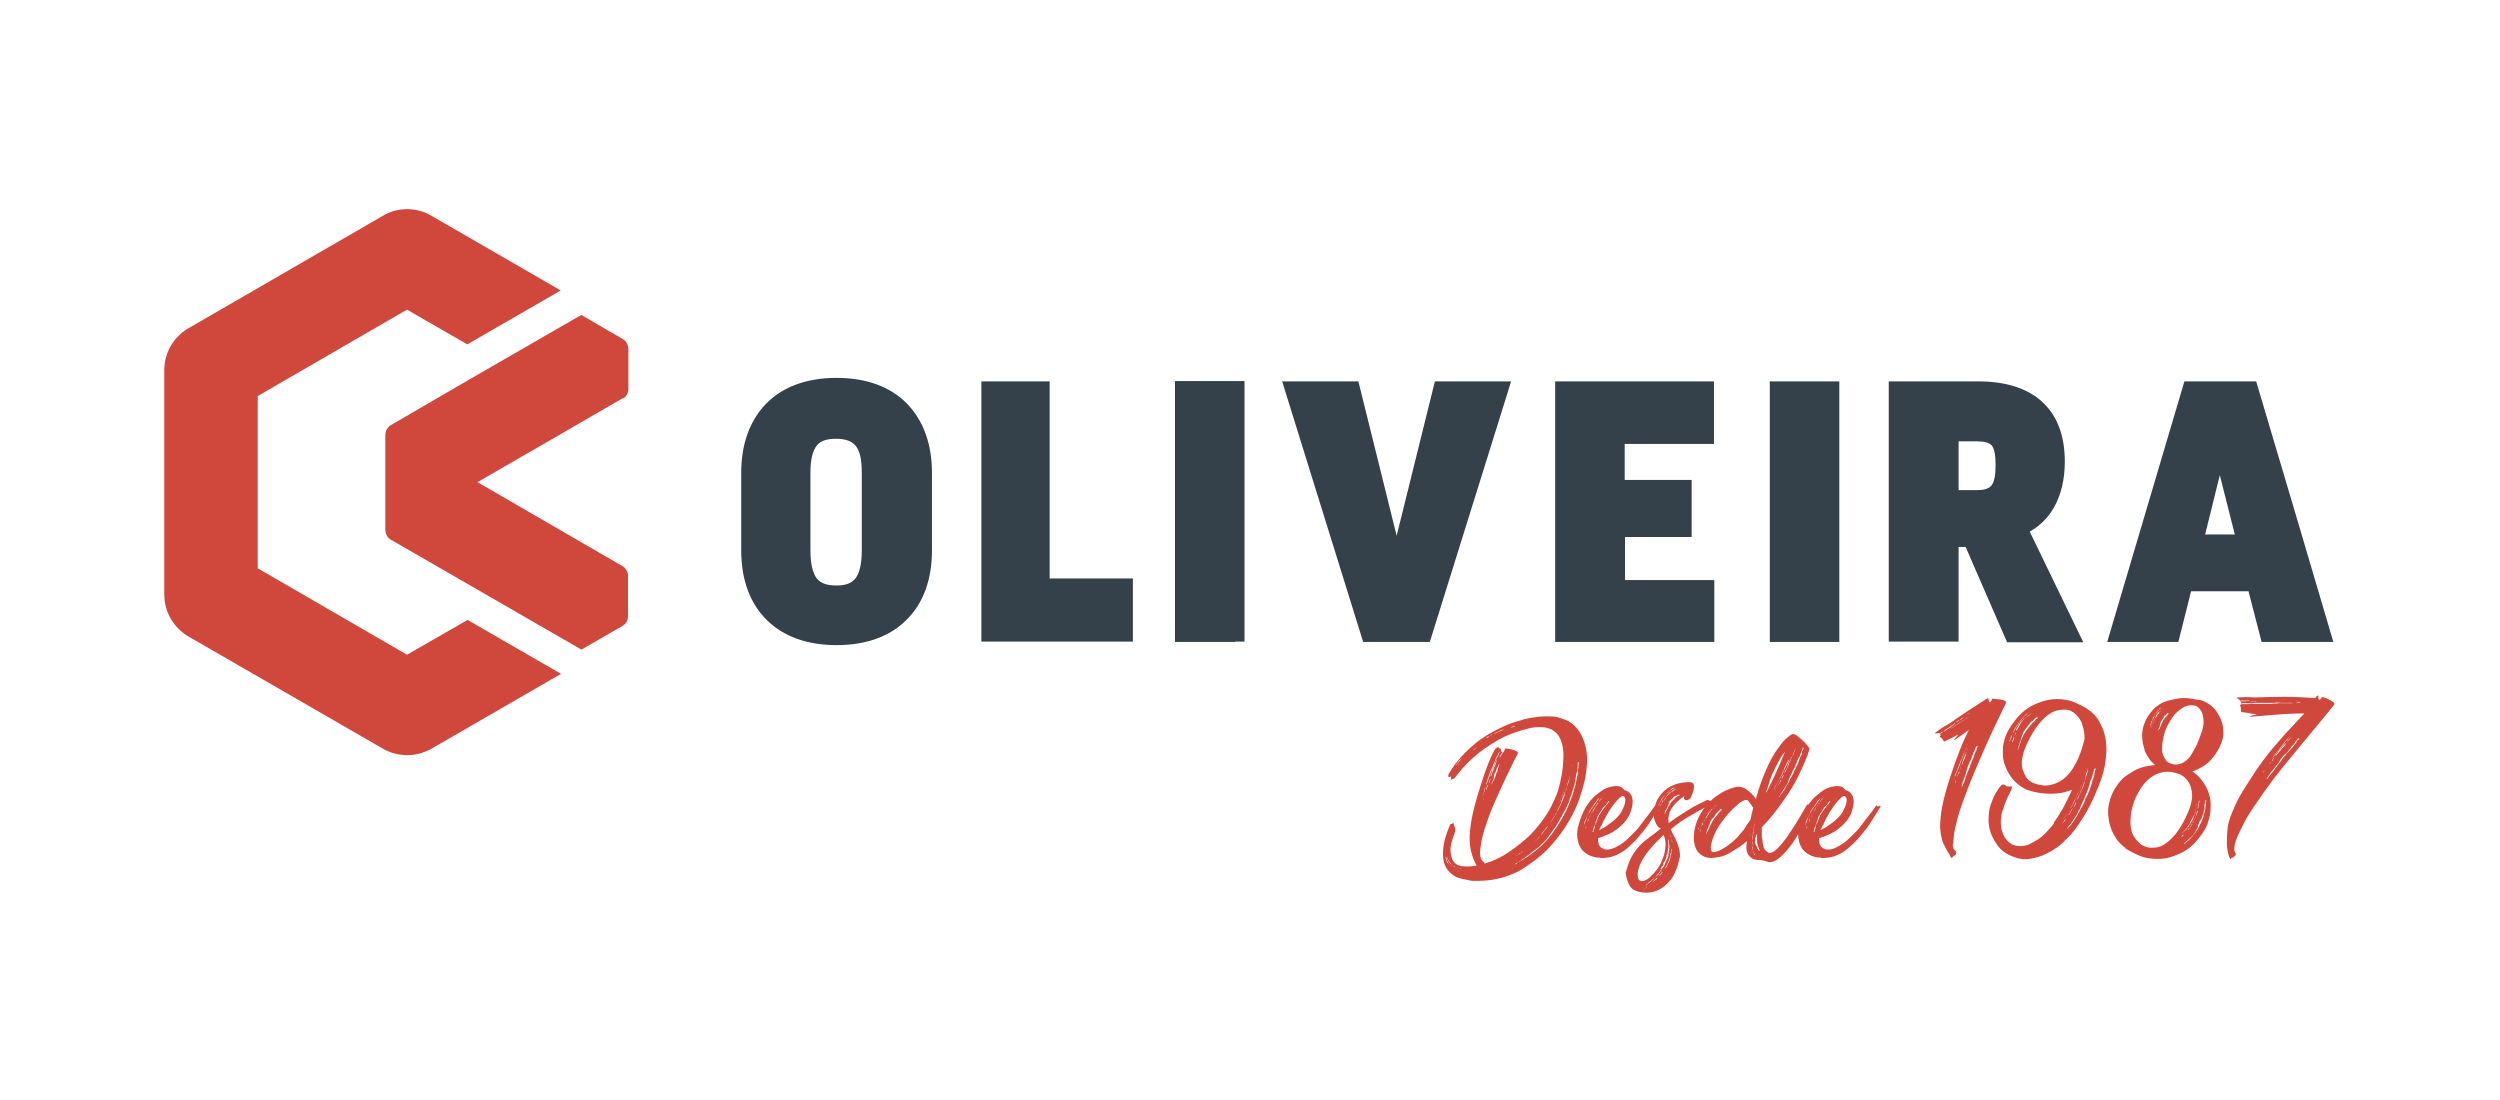
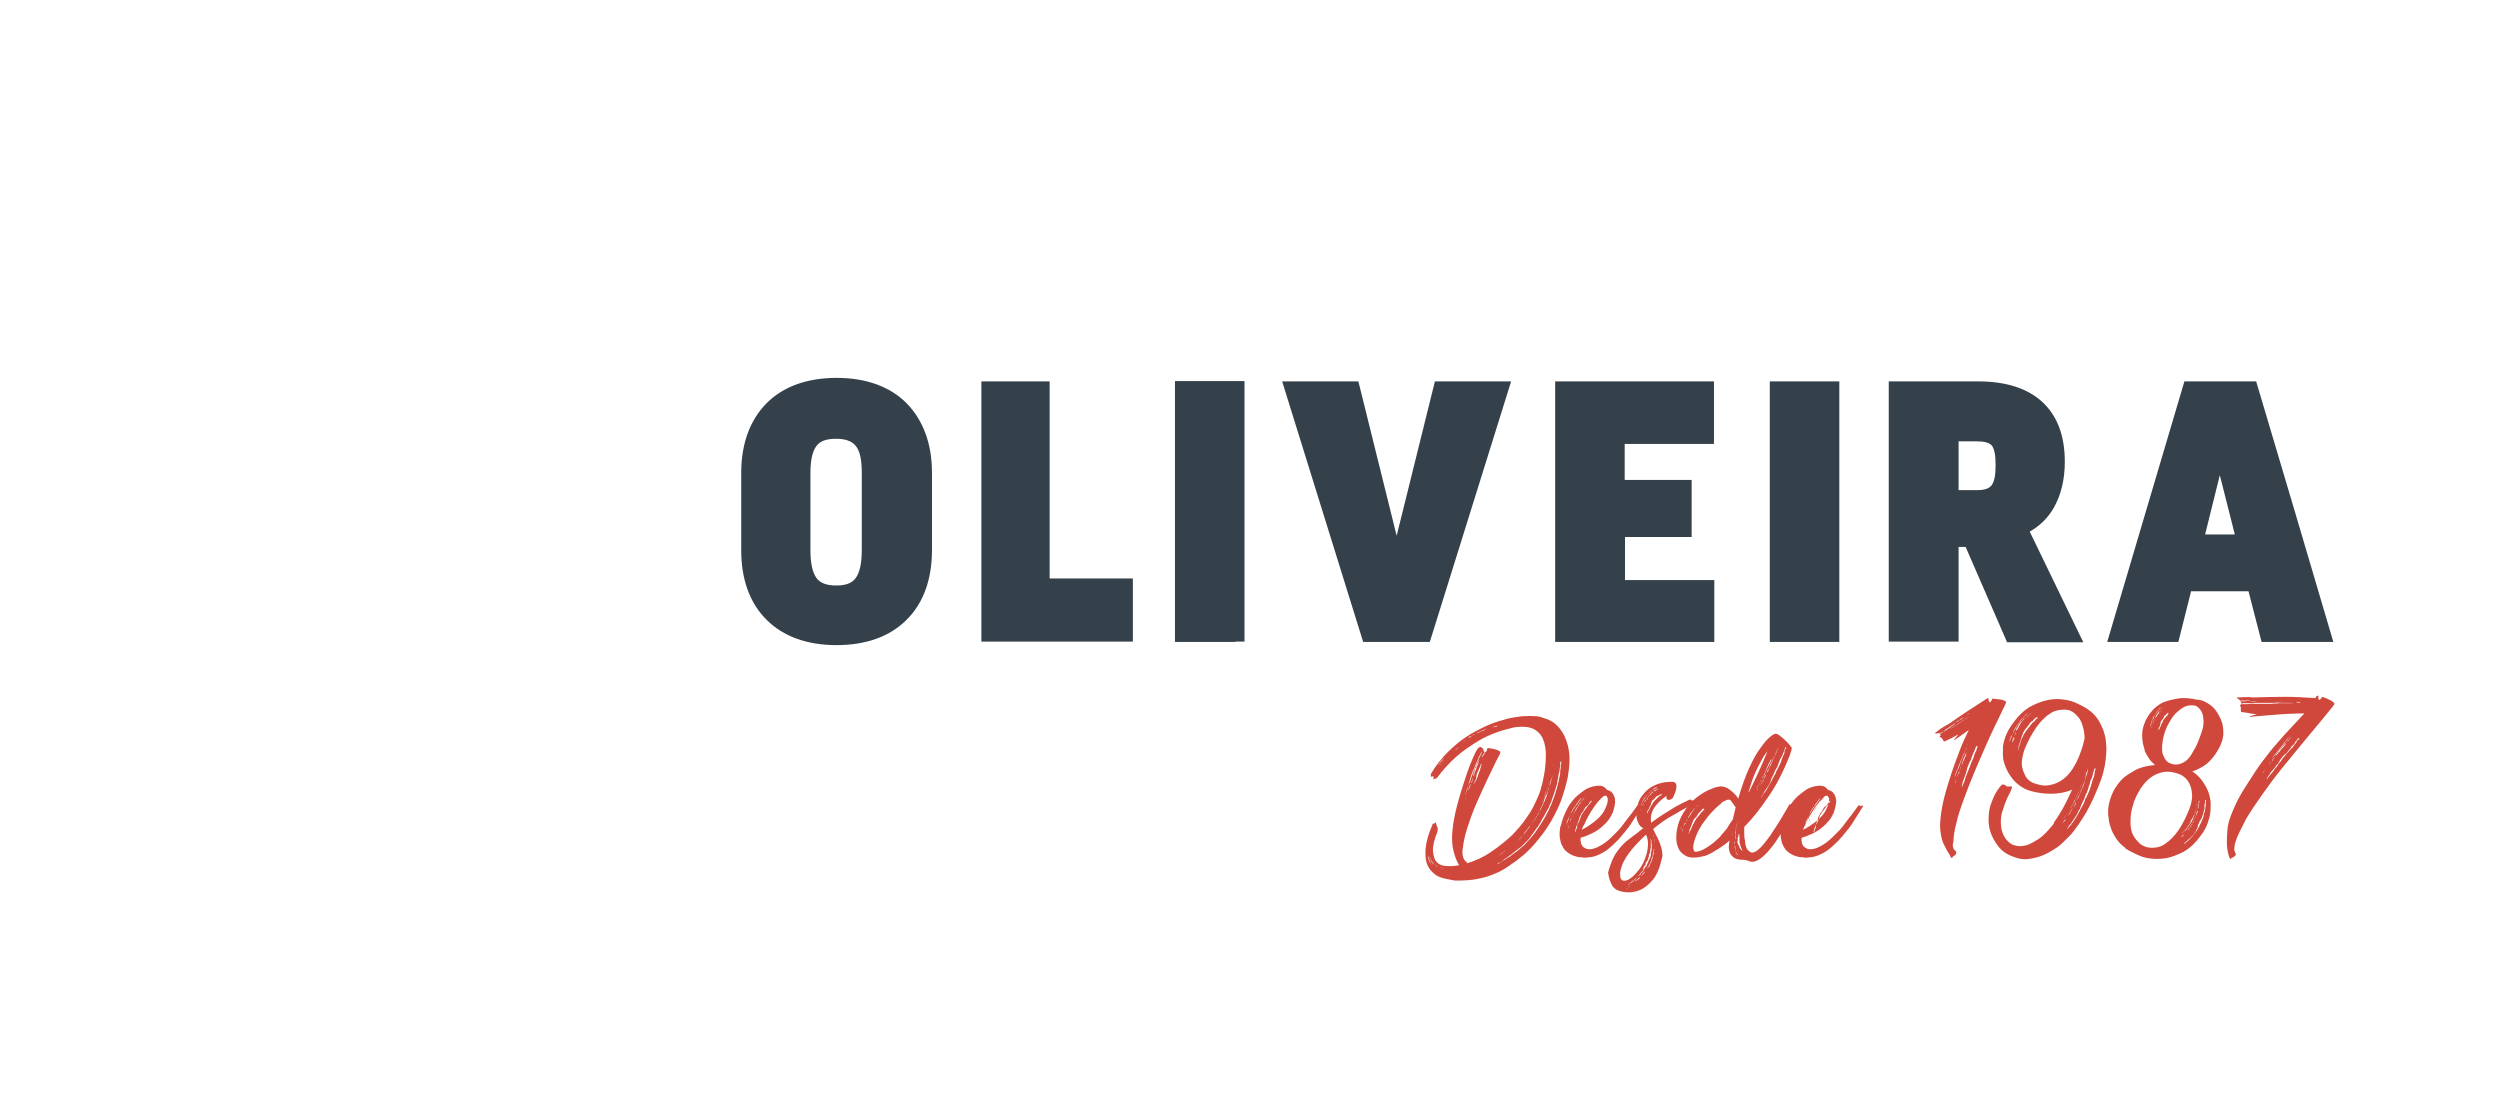
<svg xmlns="http://www.w3.org/2000/svg" xml:space="preserve" width="800px" height="352px" version="1.1" style="shape-rendering:geometricPrecision; text-rendering:geometricPrecision; image-rendering:optimizeQuality; fill-rule:evenodd; clip-rule:evenodd" viewBox="0 0 80000 35200">
  <defs>
    <style type="text/css">
   
    .fil0 {fill:#35414A;fill-rule:nonzero}
    .fil1 {fill:#D0473C;fill-rule:nonzero}
   
  </style>
  </defs>
  <g id="Camada_x0020_1">
    <g id="_122669062416">
      <g>
        <path class="fil0" d="M29823 15123l0 2490c0,929 -276,1694 -817,2225 -520,521 -1276,806 -2235,806 -959,0 -1715,-285 -2235,-806 -541,-531 -817,-1296 -817,-2225l0 -2490c0,-929 286,-1694 817,-2225 520,-520 1276,-806 2235,-806 959,0 1715,286 2235,806 531,541 817,1296 817,2225l0 0zm3766 -2633l0 6021 2663 0 0 2021 -4848 0 0 -8328 2185 0 0 286zm5939 8052l-1929 0 0 -8348 2225 0 0 8338 -296 0 0 10zm6012 0l-1919 0 -2592 -8338 2439 0 1225 4940 1224 -4940 2439 0 -2602 8338 -214 0zm6460 -3357l0 1377 2858 0 0 1980 -5093 0 0 -8338 5082 0 0 2001 -2857 0 0 1153 2143 0 0 1827 -2133 0zm6562 3357l-1929 0 0 -8338 2225 0 0 8338 -296 0zm4338 -3041l-225 0 0 3031 -2235 0 0 -8328 2858 0c918,0 1592,235 2051,653 500,460 725,1113 725,1919 0,572 -123,1072 -357,1480 -184,316 -439,571 -766,755l1715 3542 -2439 0 -1327 -3052zm-225 -1817l592 0c245,0 388,-51 470,-163 92,-133 122,-347 122,-643 0,-316 -41,-520 -122,-622 -82,-92 -235,-133 -480,-133l-582 0 0 1561zm6808 4858l-2052 0 2470 -8338 2296 0c827,2776 1654,5562 2470,8338l-2296 0 -419 -1622 -1837 0 -408 1622 -224 0zm1081 -3439l950 0 -480 -1898 -470 1898zm-42987 -1980c0,-418 -61,-704 -204,-867 -122,-143 -326,-215 -612,-215 -296,0 -500,61 -623,215 -132,163 -204,449 -204,867l0 2490c0,429 72,725 204,898 123,154 327,225 623,225 296,0 490,-71 612,-225 133,-173 204,-469 204,-908l0 -2480z" />
      </g>
-       <path class="fil1" d="M14963 19838l-1939 1113 -4777 -2766 0 -5511 4777 -2766 1929 1112 2990 -1725c-1939,-1122 -4205,-2429 -4205,-2429 -214,-112 -459,-173 -714,-173 -255,0 -490,61 -704,173l-6246 3613c-490,266 -817,776 -817,1368l0 7175c0,571 306,1071 776,1347 20,10 6297,3633 6297,3633 214,102 449,163 704,163 204,0 398,-40 571,-112 52,-20 92,-41 143,-61l4205 -2429 -2990 -1725zm4991 -7093c91,-61 153,-173 153,-296l0 -1286c0,-122 -62,-235 -164,-306 0,0 -551,-316 -1337,-776 0,0 -10,0 -10,0l-3858 2225 -2245 1307c-10,0 -20,10 -31,20 -81,71 -132,173 -132,286l0 3041c0,112 51,204 122,276 0,0 10,10 21,10 0,10 10,10 10,10 20,20 41,31 71,41l6052 3490 1327 -765c21,-20 51,-31 72,-61l0 0c61,-62 91,-153 91,-245l0 -1286c0,-123 -61,-235 -163,-306l-4654 -2695c0,0 4634,-2674 4644,-2684 20,0 20,0 31,0z" />
-       <path class="fil1" d="M72391 24645l0 0c11,-10 21,-20 31,-41 10,-20 31,-41 51,-61 20,-30 41,-51 51,-61 10,-10 20,-31 51,-61 10,-11 20,-31 31,-41 10,-10 20,-21 30,-31 10,-20 21,-30 31,-30 0,-11 10,-21 20,-31 10,-10 11,-20 21,-20 10,-21 30,-41 61,-72 20,-30 51,-61 71,-92 21,-30 51,-61 82,-102 31,-30 51,-61 71,-81 21,-21 51,-51 62,-72 20,-20 30,-41 51,-71 10,-10 20,-21 20,-31 0,-10 10,-20 20,-30l31 -31c20,-20 41,-41 41,-51 0,-10 10,-20 31,-41 10,-10 20,-20 20,-31 0,0 10,-10 20,-20 0,0 0,0 10,-10l-10 0 0 10 -10 10 -20 21c-21,20 -41,51 -51,61 -21,20 -31,30 -41,41 -10,10 -20,20 -41,51 -20,20 -30,40 -41,51 -10,10 -20,30 -41,61 -20,30 -40,51 -61,71 -20,21 -30,41 -41,51 -10,11 -20,31 -40,51 -21,21 -31,31 -41,51 -10,11 -31,31 -51,62 -21,20 -31,40 -41,51 -10,10 -20,20 -31,41 -10,20 -30,51 -51,71 -20,20 -30,41 -51,71 -10,21 -30,51 -51,72 -20,20 -41,51 -51,71 0,0 -10,10 -10,10 0,0 -10,11 -20,21 0,10 -11,20 -11,20 0,0 -10,10 -10,21 -20,30 -30,51 -41,61l-51 10 0 0zm990 -1122c-10,10 -30,30 -41,40 -10,21 -30,31 -40,41 -21,21 -41,51 -72,82 -20,20 -30,41 -30,41 0,0 0,0 -11,10 -10,10 -10,10 11,0 10,-10 30,-31 61,-72 30,-30 41,-51 41,-51 0,0 10,-10 30,-40 21,-21 31,-31 31,-41 10,10 10,0 20,-10 0,0 0,0 0,0l0 0c0,0 0,0 0,0zm-571 673c0,21 0,21 0,0 20,0 30,-10 30,-31 11,-20 31,-30 41,-40 10,-11 21,-21 21,-31 10,-10 20,-20 30,-31 10,-10 31,-40 51,-61 21,-30 41,-51 61,-71 21,-21 31,-41 51,-51 11,-21 21,-31 31,-41 10,-10 20,-31 20,-31 11,-10 11,-10 11,-10 0,0 0,0 0,-10l-10 0c0,0 -11,0 -11,10 -10,10 -20,20 -20,20 0,11 -10,11 -20,21 0,10 -11,20 -21,20 -10,0 -10,10 -20,21 0,0 -10,10 -21,20 -10,10 -20,20 -20,31 -10,10 -20,20 -20,20 0,0 -11,10 -21,20 -10,11 -20,21 -20,21 0,0 -10,10 -21,20l-30 41c0,10 -10,20 -10,20 0,11 -11,21 -21,21 -10,10 -20,20 -20,30 -10,11 -21,21 -31,31 20,10 10,31 -10,41zm-112 163c-11,11 -11,11 0,0 10,0 10,-10 20,-20 10,-10 20,-20 20,-31 0,-10 11,-20 21,-30 10,-21 20,-31 30,-31 0,0 0,-10 0,-10 0,0 -10,0 -10,10 -20,10 -31,31 -41,31 0,10 -10,20 -10,20 0,10 -10,21 -20,31 -10,20 -10,30 -10,30zm724 -561c-10,10 -30,31 -51,51 -31,20 -41,41 -51,51 -10,21 -20,41 -51,72 -20,30 -51,61 -71,91 -21,31 -41,51 -62,62 -20,10 -30,30 -61,51 -20,20 -30,41 -51,61 -10,10 -30,41 -51,71 -20,31 -41,62 -41,72 0,10 -20,30 -30,51 0,0 -11,10 -11,10 0,0 -10,10 -20,20 0,0 0,11 -20,21 0,0 0,10 -11,20 -30,41 -51,72 -61,82 -20,20 -41,51 -71,82 -31,30 -51,51 -61,81 -11,21 -31,51 -51,72 -21,20 -31,51 -41,71l-11 10 -10 10 0 11 10 0 11 0 0 -11 10 0 0 -10c10,-10 20,-20 30,-41 11,-20 31,-30 41,-51 31,-40 51,-61 61,-71 11,-10 21,-31 52,-61 10,-21 30,-31 30,-51 10,-11 20,-21 31,-41 10,-10 20,-21 20,-21 0,0 10,-10 21,-20 10,-10 20,-20 20,-30 0,-11 10,-21 20,-31 10,-21 31,-51 62,-82 30,-30 51,-71 81,-112 31,-41 61,-82 92,-112 31,-41 51,-72 82,-92 20,-31 51,-61 71,-82 20,-30 41,-51 72,-71 20,-21 40,-51 51,-72 10,-20 30,-40 40,-51 21,-20 41,-41 41,-51 0,-10 10,-30 21,-51 20,-20 30,-30 40,-41 0,0 0,11 11,11 0,0 0,-11 10,-11 0,0 0,0 10,-10 10,0 10,0 0,-20 0,0 -10,0 -10,0 0,0 0,0 -10,0l-11 -10 -10 0c0,0 -10,0 -10,10l0 20 -20 21c-21,20 -41,51 -61,71 0,20 -11,41 -21,51zm-878 745c11,0 11,0 0,0 11,-10 11,-20 21,-20 10,-11 20,-21 20,-31l10 -10c0,0 0,-10 11,-21l10 0c0,-10 10,-20 10,-20 0,0 10,-10 20,-20 11,-11 21,-31 31,-31l-10 0 -10 0c0,10 -11,20 -21,31 -10,10 -20,20 -20,40 0,0 0,0 -10,11 -11,10 -21,20 -21,30 -10,21 -20,21 -20,31 0,0 -10,10 -10,10 0,-10 -11,0 -11,0l0 0zm-81 112c10,-10 10,-20 10,-20l0 -10 -10 10c10,10 10,10 0,20 0,-10 0,0 0,0 0,0 0,0 -10,11 0,10 -11,20 -21,20 0,0 -10,10 -10,20l-10 11c0,0 -10,10 -10,10 0,0 0,10 -11,10l-10 10 10 0 0 -10 11 0c0,-10 0,-20 20,-20l10 -11c0,-10 10,-10 10,-10 0,0 11,0 11,-10l0 -10c0,0 0,-10 10,-21 -10,11 0,11 0,0zm1143 -2184c0,-10 -10,-10 0,0l-10 -10 -11 0 -30 0 -10 0c-11,0 -21,0 -21,0 0,0 -10,0 -20,0 -10,0 -21,0 -21,10l-30 0 -31 0 31 0 30 0c11,0 31,11 62,11l10 0 51 0 0 -11zm-357 -20c0,0 -11,0 -11,0 0,0 -10,0 -20,0l-20 0 -31 0 -31 0 -71 0 -51 0c-10,0 -20,0 -20,0 0,0 0,0 10,0l20 0c10,0 20,10 41,0 20,0 41,0 61,0l10 0 51 0 62 0 30 0 -30 0zm-317 0l-41 0 -51 0 -61 0c-10,0 -10,0 -10,0 0,0 10,0 10,0l10 0c11,0 31,10 41,0 10,0 21,0 31,0l71 0c21,10 31,10 31,10 0,0 0,0 10,-10l-41 0zm-204 0c10,0 10,0 0,0 -20,0 -30,0 -61,-10l-82 0c-20,0 -30,0 -51,0 -10,0 -30,0 -51,0 -20,0 -61,0 -112,0 -51,0 -92,0 -123,0 -30,0 -61,0 -91,0 -31,0 -51,0 -62,0 -20,0 -30,0 -30,0 0,0 -10,0 -21,0l-30 0c0,0 0,10 10,10l10 0 72 0c10,0 20,-10 30,0 10,0 21,0 31,0 10,0 41,-10 81,-10 11,0 31,-11 41,0 10,0 21,0 31,0 20,0 51,0 71,-11 21,0 41,0 62,-10 40,0 61,0 81,-10 10,0 31,0 51,0 21,0 31,0 51,0 10,0 21,-10 41,0 31,51 41,51 51,41zm-1184 4460c-61,184 -61,316 -10,388 20,30 20,61 -10,81l-41 41c0,0 -10,10 -20,10 -11,0 -21,11 -21,11 0,0 -10,0 -20,10 -10,0 -21,10 -21,10 0,0 -10,10 -10,20 -10,21 -30,11 -41,-30l-20 -41c0,-10 -10,-20 -10,-31 -41,-132 -61,-275 -61,-439 0,-142 10,-275 20,-398 10,-122 41,-255 92,-398 51,-142 122,-306 214,-500 92,-183 235,-418 408,-683 123,-194 256,-398 409,-603 153,-204 306,-398 469,-581 153,-184 316,-358 470,-521 153,-163 285,-306 398,-428 -215,0 -419,10 -623,20 -204,10 -388,31 -541,41 -163,10 -296,30 -398,30 -102,11 -163,21 -173,21 -31,0 -31,0 0,-21 30,-10 61,-20 91,-30 41,-10 72,-21 103,-31 30,-10 20,-10 0,-10 -21,0 -62,0 -113,-10 -41,0 -92,-10 -132,-21 -41,-10 -82,-10 -123,-20 -41,0 -61,-10 -82,-10 -30,0 -51,-31 -40,-82 0,-51 0,-82 -21,-122 -20,-21 -20,-31 0,-31 21,0 31,0 31,-20l51 0c30,0 61,0 102,0 30,0 51,0 71,0 21,0 51,-11 82,-11 30,0 61,0 82,0 20,0 51,0 91,0 41,0 82,0 123,0 41,0 71,0 92,0 20,0 51,0 92,0l173 0c41,0 72,-10 92,-10 10,0 41,0 71,0 31,0 62,-10 92,-10 31,0 72,0 113,0l112 0c20,0 51,0 61,0 20,0 31,0 51,0l194 0c10,0 20,0 20,0l-10 0c-10,0 -30,0 -51,0 -30,0 -61,0 -102,-10 -51,0 -82,0 -102,0 -20,0 -51,0 -92,0 -41,0 -81,0 -112,0 -31,0 -82,0 -133,-11 -30,0 -71,11 -112,11 -51,0 -102,0 -153,0 -20,0 -51,0 -82,0 -30,0 -51,0 -81,0l-133 0c-21,0 -41,0 -61,0 -21,0 -41,0 -62,0 -51,0 -81,0 -112,10 -30,0 -61,0 -92,0 -30,0 -51,0 -71,0 -41,0 -61,0 -72,0 -10,0 -30,0 -51,0 -20,0 -40,10 -51,10 -10,0 -20,0 -30,0 0,0 0,-10 0,-10 0,0 0,0 0,-20 -10,-11 -21,-31 -21,-41 41,0 72,0 113,0 30,0 61,0 91,-11 41,0 62,0 62,0 0,0 10,0 20,-10 41,-10 0,-10 -122,0 -31,0 -51,0 -62,0 -10,0 -20,0 -20,0 0,0 -10,0 -20,0 -11,0 -21,0 -51,0 0,0 -11,10 -11,10 -10,-10 -20,-20 -30,-30 -10,-10 -31,-31 -72,-51 -30,-21 -20,-31 31,-31 51,0 112,-10 194,-10 92,0 194,0 306,10 337,-10 663,-20 990,-20 327,0 653,20 970,41 10,-11 20,-31 30,-41 10,-10 21,-21 31,-31 0,0 10,0 10,0 0,0 0,0 10,0l10 -10c11,0 11,0 11,10 0,10 0,31 0,61 0,31 0,51 20,62 10,10 31,0 61,-31 21,-20 31,-41 41,-61 82,30 153,51 204,81 51,21 102,52 143,82 41,31 51,61 41,82 -10,10 -51,61 -102,132 -92,113 -215,266 -378,460 -163,194 -347,418 -551,663 -204,245 -418,510 -643,786 -224,276 -429,551 -622,827 -194,275 -368,530 -521,785 -163,317 -276,531 -337,715zm-1133 -3368c82,-204 113,-368 102,-490 -10,-122 -30,-225 -71,-296 -51,-82 -112,-143 -184,-174 -92,-20 -194,-20 -296,11 -92,30 -183,92 -296,194 -112,91 -214,255 -326,469 -82,184 -123,357 -143,521 -10,71 -10,132 -10,204 0,71 10,132 40,194 21,61 52,112 92,163 41,51 102,82 174,102 10,0 20,10 30,10 11,0 21,0 31,10 82,11 153,0 214,-20 72,-20 143,-61 215,-123 71,-61 143,-163 204,-285 82,-123 153,-286 224,-490zm-224 2582c-10,20 -21,41 -21,51 -10,10 -20,20 -20,20 0,0 0,11 -10,21 0,0 0,10 -21,30 0,0 0,11 -10,31 -10,20 -20,41 -20,51 0,10 -10,20 -20,41 -11,10 -21,20 -21,31 0,10 -10,20 -20,20 0,10 -11,20 -21,31 0,10 0,20 -10,30 -10,10 -20,20 -31,31 -10,10 -20,20 -20,30 0,0 -10,11 -10,11 0,0 -10,10 -10,10l-21 20 -20 21c0,0 -10,10 -10,10 0,0 -11,10 -11,10l-20 20c-10,11 -20,11 -20,11l0 10c0,0 0,0 -11,10 0,0 11,0 11,-10 0,0 10,-10 30,-21 10,-10 21,-20 41,-40 10,-11 20,-21 31,-21 0,-10 10,-10 20,-20 10,-10 31,-31 31,-41 10,-10 20,-31 30,-41l21 -20c20,-31 30,-51 41,-72 30,-40 61,-81 91,-143 11,-30 31,-61 41,-102 10,-30 21,-61 31,-81 20,-51 30,-92 41,-133 10,-41 20,-71 20,-102 0,-20 10,-41 10,-51 0,-10 0,-20 10,-31l0 -30 0 -10 0 -11 0 11 0 10c0,0 -10,10 -10,20l0 10c0,21 -10,51 -10,62 0,20 0,30 0,40 -10,31 -20,62 -31,102 0,11 -10,31 -20,51 0,31 -10,52 -20,72 -21,20 -21,31 -31,51zm132 -194c-10,20 -10,31 -10,41 0,0 0,10 -10,20 0,11 -10,11 -10,21 0,10 0,30 -10,61 0,10 -11,20 -11,20 0,0 0,11 0,21 0,10 -10,20 -10,20 0,0 -10,10 -10,20 0,11 -10,31 -10,41 -10,21 -21,31 -21,51 0,0 0,11 -20,31 0,0 -10,10 -10,10 0,0 0,10 -10,10 0,11 -11,21 -11,31 0,10 -10,10 -10,20 0,11 10,0 21,-30l30 -41c0,0 0,-10 10,-31 0,0 0,-10 21,-30 0,0 0,-10 0,-21 0,0 0,-10 0,-10 10,-20 20,-30 20,-30 10,-21 10,-31 10,-41 0,-11 11,-21 11,-21 0,0 0,-10 10,-20 10,-20 20,-41 20,-61 0,-11 10,-21 10,-21 0,0 0,-10 11,-10 0,-10 10,-20 0,-20 -11,-11 -11,-21 -11,-31l11 -20c0,0 0,-11 0,-11 0,0 0,0 0,11l0 20 -11 0zm-244 551c0,0 10,-10 20,-20 10,-10 20,-21 20,-31 0,-10 0,-20 11,-20 10,-10 20,-21 20,-21 0,0 0,-10 10,-20l0 -10 -10 10c-10,10 -20,20 -20,20 0,0 0,11 -11,21 0,10 -10,20 -10,20 0,0 -10,10 -20,21 -10,10 -10,20 -10,20 10,0 0,10 0,10zm-102 133c0,0 0,0 10,-10l10 -11c0,0 0,0 10,-10 0,0 10,-10 10,-20 11,0 21,-21 31,-31 10,-10 20,-20 20,-30l0 -11c0,0 -10,0 -10,11 -10,0 -20,10 -20,20 0,10 -10,20 -21,31l0 10c0,10 -10,20 -10,20 0,0 -10,0 -10,10l-20 21c0,0 -11,0 0,0 -11,10 -21,10 -21,10l21 -10zm357 -153c0,0 0,10 0,0 -11,10 -11,20 -11,30 -10,21 -20,41 -30,51 -20,51 -51,102 -92,164 -20,20 -41,51 -71,71 -31,31 -51,51 -82,72 -10,10 -31,30 -61,61 -10,0 -21,10 -21,10 0,0 -10,10 -20,20 -10,11 -10,11 -10,11 0,0 -10,0 -10,10 0,0 -11,0 -11,10 0,0 0,10 -10,10l0 11 10 10 11 0 0 -10c0,0 0,0 10,0l0 -11 0 -10c20,-10 30,-20 41,-31 20,-20 40,-30 51,-40 10,-11 30,-21 40,-41l21 -21 61 -61c20,-20 31,-30 31,-41 10,-10 20,-20 20,-20 10,-10 10,-20 10,-20 10,-11 21,-21 21,-21 0,0 10,-10 20,-20 0,-10 10,-21 10,-31 0,-10 10,-20 21,-20 10,-21 20,-31 30,-41 0,0 0,-10 10,-20 0,0 0,-11 21,-21 0,-10 0,-20 10,-30 0,0 10,-11 10,-21 0,0 0,-10 10,-10 11,-20 11,-31 11,-31 10,-20 10,-30 10,-30 20,-41 51,-82 61,-123 21,-41 31,-81 51,-122 10,-31 21,-61 21,-102 10,-31 20,-61 30,-92 10,-61 21,-112 21,-143 0,-20 10,-41 10,-61 0,-10 0,-21 0,-31 0,-10 0,-20 0,-20l0 -41 0 -10 10 -10c0,0 0,0 10,-11 0,0 -10,0 -10,-10 0,0 0,-10 0,-10 0,0 -10,-10 -20,-10 0,0 -11,10 -21,10 0,0 10,10 10,31l0 30c-10,31 -20,61 -20,82 0,30 0,51 0,61 0,0 0,10 0,10 0,0 0,10 0,21 0,0 0,10 0,20 0,0 0,10 0,20 -10,21 -20,51 -20,62 0,10 -11,20 -11,30 0,10 0,31 -10,51 0,21 -10,41 -20,51 0,21 -10,31 -10,51 -11,31 -21,41 -21,41 0,10 -10,21 -10,21 0,0 0,10 -10,20 0,0 -21,31 -41,61 -10,21 -20,41 -20,61 -11,21 -21,41 -41,72l0 51zm0 -582c0,10 0,10 0,0 0,10 10,0 0,0 20,-31 20,-51 20,-82 0,-20 10,-30 10,-40l0 -11c0,-10 0,-20 11,-40 0,-31 0,-52 10,-62l0 -10 0 -10 -21 0 0 10c0,31 0,72 -10,102 -10,31 -10,61 -20,92l0 31c0,0 -11,10 0,10 0,0 0,0 0,10zm-460 837c0,0 11,0 11,-10l0 -10 -11 0c11,10 11,10 0,20 0,-10 0,-10 0,0 0,0 -10,0 -20,10 -10,0 -20,10 -20,10 0,0 -11,11 -11,21 0,0 -10,0 -10,10 0,0 -10,0 -10,10 0,0 -10,10 -10,10l0 11 0 -11 10 0 20 -20c0,0 0,0 11,-10 0,0 10,0 10,0 0,0 0,0 10,0 0,0 10,-10 10,-10l10 -31zm-734 367c163,-71 316,-194 469,-377 153,-184 286,-419 408,-704 102,-235 143,-419 133,-582 -10,-153 -41,-276 -102,-378 -61,-112 -153,-194 -265,-255 -204,-82 -388,-112 -551,-82 -164,31 -296,92 -419,184 -122,92 -214,204 -306,337 -82,133 -153,265 -204,398l10 0c0,0 -10,0 -10,10 0,0 -10,10 -10,10 0,0 0,11 -11,21 0,10 0,20 0,20 0,0 0,10 0,10 -10,41 -30,102 -51,164 -20,71 -30,142 -41,224 -10,82 -10,174 -10,276 0,92 21,194 51,296 31,71 72,143 123,204 51,61 102,122 173,173 31,21 82,41 133,62 31,10 51,20 61,20 72,10 133,20 204,10 82,0 153,-20 215,-41zm-174 -4092c0,0 0,0 10,-21 11,0 11,-10 11,-10 0,0 0,0 10,-10 0,0 0,-10 20,-31 10,-10 21,-20 21,-40 10,-11 20,-31 30,-31 10,-10 21,-20 21,-31 0,-10 10,-10 10,-20 10,-10 10,-20 10,-20l0 -11 -10 0c-10,10 -10,21 -10,21 -11,10 -21,10 -21,10 0,10 0,20 -20,30 0,11 -10,21 -10,21 0,0 -11,10 -11,10 0,0 0,10 -10,10 0,11 -10,21 -20,21 0,0 0,10 0,10 0,0 0,10 0,20 0,0 -10,11 -10,11 0,0 -11,10 -11,20 0,31 -10,31 -10,41zm-10 20l0 0c-10,0 -10,10 -10,21 0,0 0,10 -21,30 0,0 0,0 0,21 0,0 0,0 11,-21 0,0 0,-10 20,-30 0,-11 10,-21 0,-21l0 0zm-31 82l0 0c-10,0 -20,10 -20,10 0,0 0,10 -10,20l0 11c0,0 0,10 -10,20 0,10 0,10 -11,10l0 10 11 -10c0,0 0,-10 10,-20l0 -10 10 -11c0,0 10,-10 10,-10 0,0 0,-10 10,-10l0 -10zm-51 -51c0,0 11,-10 11,-10 0,0 0,-11 10,-11 0,-10 10,-20 20,-40 10,-21 21,-31 21,-51 10,-21 20,-41 30,-52 10,-20 21,-30 31,-40 20,-21 41,-51 51,-72 20,-20 30,-41 41,-51 10,-10 20,-20 20,-20 0,0 10,-10 20,-21 11,-10 11,-10 11,-10 0,0 0,0 10,-10l0 -10 -10 0 0 10c0,0 -11,0 -21,10 -10,10 -20,21 -20,31 -10,10 -10,20 -21,20 -10,10 -20,21 -20,21 -10,10 -10,20 -20,30 -11,0 -21,10 -21,31 -10,20 -20,30 -30,41 -11,10 -21,20 -21,30 0,10 -10,21 -20,31 -10,10 -20,20 -20,20 0,10 -11,21 -21,31 -10,10 -10,20 -10,30 0,11 0,21 -10,31 -11,20 -21,51 -31,72 0,10 -10,30 -10,51 0,20 -10,30 -21,40 -10,41 -20,62 -20,82l0 10 0 -10c0,0 10,-10 10,-20 0,-11 0,-21 21,-41 10,-21 20,-51 20,-72l20 -40c0,0 0,-11 0,-11 0,-20 0,-20 0,-30zm-10 204c0,0 10,0 0,0l10 -20c0,0 -10,0 -10,20l0 0c0,0 -10,10 -10,20l0 11c0,0 0,0 -10,20l10 0 0 -10 0 -11c0,0 0,0 10,-10 0,0 10,-10 0,-20l0 0zm357 -582c-20,21 -30,31 -41,41 -10,10 -30,20 -30,31 -10,10 -21,20 -21,20 0,0 0,10 0,10 0,0 0,0 0,0 11,0 21,-10 21,-30 10,-11 20,-21 20,-21 0,0 0,-10 21,-20 0,0 10,0 20,-10l10 -21 0 0 0 0zm41 245c0,0 -10,21 -10,31 0,10 -10,30 -20,41 0,10 -11,20 -21,30 0,0 -10,10 -10,10 0,0 -10,0 -10,21 -11,10 -21,20 -21,20 0,10 -10,21 -20,31 0,10 -10,30 -10,51 0,10 -11,20 -11,41 0,10 -10,30 -10,30 0,10 0,21 -10,41 -10,10 -10,31 -20,31 -11,30 -11,51 -11,61l-10 0 0 10 10 0 11 0 10 0 -10 -10c0,0 0,0 10,-20 0,0 10,-11 10,-11 0,0 0,-10 10,-10 0,-20 10,-30 10,-30 0,-11 0,-21 11,-31 0,-10 10,-20 10,-20 0,0 0,-11 10,-21 0,-10 0,-20 0,-20 0,0 10,-10 10,-21 0,-10 11,-20 21,-30 10,-10 20,-31 20,-51 10,-31 31,-62 51,-82 10,-10 31,-41 51,-61 10,-10 21,-21 21,-21 0,0 10,-10 20,-20 10,-10 10,-20 10,-20 0,0 0,-11 10,-21l11 -20 10 10 0 -10c0,0 10,10 10,0 0,0 0,0 -10,-10 0,0 0,0 -10,-11l-11 0c0,0 0,-10 -10,-10l0 10 0 10 -10 0c-20,11 -31,31 -41,52 0,0 -10,10 -20,10 -10,0 -21,10 -31,20zm1184 -500c92,31 184,72 276,143 91,61 163,143 224,235 61,92 112,194 153,306 41,112 51,235 51,357 0,20 0,41 0,61 0,21 0,41 -10,61 -10,92 -41,184 -82,276 -41,92 -92,184 -163,286 -112,163 -235,286 -357,367 -133,82 -255,143 -378,184 174,112 317,275 429,480 112,204 173,428 153,683 0,21 0,51 0,82 0,31 -10,51 -10,82 -11,112 -51,234 -92,357 -51,122 -112,245 -204,357 -174,245 -358,419 -562,531 -204,102 -387,173 -551,204 -194,31 -388,31 -581,0 -123,-20 -235,-61 -347,-112 -102,-51 -194,-92 -266,-133 -20,-10 -41,-20 -51,-31 -10,-10 -30,-20 -51,-30l-10 -10c-10,-11 -10,-11 -10,-11l10 0c-112,-81 -204,-173 -276,-275 -71,-102 -132,-215 -173,-317l0 -10c0,0 -10,-10 -10,-20 -31,-92 -62,-184 -72,-286 -30,-173 -30,-337 0,-480 31,-142 72,-275 123,-377 51,-112 112,-204 173,-286 61,-82 113,-133 143,-163l21 -21c81,-71 204,-153 367,-245 163,-92 378,-153 653,-173 -81,-72 -153,-143 -204,-225 -51,-81 -102,-163 -133,-245l0 -40c0,0 -10,-11 -10,-21 -10,-41 -20,-81 -30,-112 -11,-41 -21,-82 -21,-112 -20,-133 -20,-266 0,-378 21,-112 61,-214 102,-306 41,-82 92,-163 133,-214 51,-62 82,-103 112,-133 0,0 0,0 10,-10 41,-41 92,-82 164,-133 71,-51 163,-92 265,-123 102,-30 224,-61 367,-81 143,-21 307,-10 490,20l-10 0c41,10 82,21 123,21 51,0 81,10 122,20zm-3419 2205c0,10 -10,20 -10,30 0,0 0,10 -10,10 -11,41 -21,72 -31,113 -10,40 -10,71 -20,91 -11,21 -21,52 -41,92 -10,31 -31,62 -31,92 0,10 -10,21 -10,41 0,20 -10,41 -20,61 -11,31 -21,51 -21,72l-20 61c-10,20 -21,41 -21,61 0,20 -10,31 -20,41l-20 41c-11,20 -21,41 -21,51 -10,41 -30,71 -30,92 -11,20 -31,51 -51,92 -21,51 -31,81 -41,91 0,21 -21,41 -31,82 0,10 -10,31 -20,61 0,0 -10,10 -10,10 0,0 0,11 -11,11 -10,20 -20,30 -20,30 0,11 -10,21 -10,31 0,10 -11,20 -11,31 -10,10 -20,20 -20,30 0,10 -10,21 -10,31 0,0 -10,10 -10,10 0,0 -11,10 -11,20 0,11 0,21 -20,31l-41 61c-10,10 -20,31 -41,61 -10,11 -20,21 -20,31 0,10 -10,20 -20,20 0,11 -11,21 -11,31 0,10 -10,20 -10,20 -20,21 -30,31 -41,41 -10,10 -20,21 -20,21 0,10 -10,20 -20,20 -11,20 -11,31 -11,31l-10 20 -10 10c0,0 0,10 -10,10l0 11c0,0 10,10 20,10 0,0 0,0 0,-10 0,0 0,0 10,0 0,0 0,-11 -10,-11 0,0 10,0 10,0 0,0 0,0 -10,0 0,0 10,0 10,-10 0,-10 11,-20 21,-30 10,-11 20,-21 20,-21 10,-10 20,-20 31,-30 10,-11 20,-21 30,-41 41,-51 62,-82 72,-102 10,-10 30,-41 61,-92l41 -61c0,-11 10,-21 20,-31 0,-10 10,-20 10,-31 0,-10 11,-20 21,-30 0,-10 10,-21 10,-21 0,0 0,-10 10,-20 10,-10 21,-41 41,-82 20,-30 41,-71 71,-122 31,-51 52,-102 72,-163 0,-31 20,-62 41,-92 10,-10 20,-31 20,-41 0,-10 10,-31 21,-41 10,-20 20,-51 30,-71 10,-31 21,-51 31,-72 41,-102 61,-194 81,-255 11,-41 21,-71 31,-102 10,-31 20,-61 31,-82 10,-40 20,-71 20,-91 0,-11 0,-31 10,-62 0,-30 10,-51 10,-61l0 -10 11 0c0,0 0,0 0,-10l10 -11c0,-10 0,-10 0,-10 0,0 0,-10 -10,-10 0,0 -11,0 -11,0 0,0 0,0 -10,0 0,0 -10,10 -20,10l0 11 10 0zm-704 1245l0 0c-21,30 -41,61 -51,91 0,0 -10,0 -10,11 -11,10 -11,20 -11,20 0,0 0,10 -10,20 -10,21 -20,31 -20,41 0,0 -10,11 -10,11 0,0 -11,10 -11,20 0,0 0,10 11,10 0,0 0,-10 10,-10 0,0 0,-10 0,-10 0,0 0,0 0,-11 20,-10 20,-30 20,-30 10,-10 10,-21 10,-21 11,-10 11,-20 11,-20l0 -10 10 0 30 -61c11,-11 11,-21 11,-21 10,-10 10,-10 10,-30l0 0zm122 -204c0,0 -10,0 0,0l-10 10c-10,20 -20,41 -31,61 0,10 -10,20 -10,31 0,10 -10,20 -20,40 -10,11 -10,21 -10,21 0,0 0,0 0,20 0,0 10,-10 20,-41 0,0 10,-10 10,-20 0,0 0,-10 10,-10 11,-21 21,-31 21,-51 10,-21 20,-31 20,-31 -20,-10 -10,-20 0,-30zm266 -674c0,-10 0,-10 0,0 -11,-10 -11,-10 0,0 -11,0 -11,10 -11,20 -10,41 -10,61 -10,61l-30 62c0,10 0,20 -11,41 0,20 -10,30 -10,51 -20,20 -20,40 -30,61 -11,10 -21,20 -21,30 0,11 0,21 -10,31 0,10 -10,20 -10,31 0,10 0,20 -10,30 0,10 -11,21 -11,21 0,0 0,10 -10,20 0,10 -10,20 -10,20 0,0 0,11 -10,21 0,0 -11,20 -21,41l-20 40c0,0 0,21 -20,41 0,0 -11,10 -11,10 0,0 0,11 -10,21 0,10 0,-10 31,-41 10,-20 20,-31 20,-31 0,0 10,-20 20,-30 11,-21 21,-31 21,-41 0,-10 10,-31 20,-51 10,-20 21,-61 41,-102 20,-41 31,-71 51,-102 10,-31 20,-61 31,-82 10,-30 10,-51 20,-61 10,-10 10,-20 10,-31 0,0 0,-10 0,-20 11,-51 11,-61 11,-61zm-592 1102c30,-41 51,-71 51,-81 10,-11 20,-41 51,-72 10,-20 20,-41 30,-51 11,-10 21,-31 31,-41 0,-20 20,-30 31,-51 10,-30 20,-51 30,-61 31,-51 72,-133 113,-235 20,-51 40,-92 61,-143 20,-40 30,-81 51,-122 30,-72 51,-143 71,-204 21,-61 31,-112 51,-153 0,-21 10,-31 10,-41 0,-10 0,-20 0,-31 0,-10 11,-20 11,-20 0,0 0,-21 10,-31 10,-20 20,-41 20,-41 0,0 0,-20 10,-30l0 -10c0,0 0,0 0,0 0,0 0,0 0,0l0 10c0,0 -10,10 -10,20 0,0 0,10 -10,10 -10,31 -20,62 -20,92 -11,31 -11,51 -21,72 -10,20 -20,41 -20,71 -10,31 -21,51 -31,72 0,10 -10,20 -10,40 0,11 -10,31 -20,51l-41 113c-10,41 -21,61 -31,81 -10,21 -20,41 -41,82 -10,31 -20,51 -30,71 -10,21 -21,51 -31,82 -20,41 -30,61 -41,72 -10,10 -20,30 -30,61 -21,51 -51,102 -92,173 -10,21 -21,41 -21,51 0,0 -20,21 -40,51 -11,11 -21,31 -31,51 -10,21 -20,31 -31,41 -10,21 -30,51 -51,72 -20,30 -40,51 -51,81l0 11 -10 10 10 0c0,0 0,-11 0,-11 0,0 0,0 0,-10 0,-10 21,-20 31,-41 0,-10 10,-20 20,-30 0,-10 11,-21 21,-31zm-10 123c0,0 0,-11 0,0 10,-11 10,-11 10,-11l0 -10c0,0 0,10 -10,21 -11,0 -11,10 -21,20 -10,10 -20,20 -20,20 0,11 -10,21 -21,31l-10 10c0,0 -10,10 -10,10 0,0 -10,11 -10,21 0,0 0,10 -11,10l11 0 0 -10 10 0c0,0 10,-10 10,-20 0,0 0,-11 10,-11 0,11 0,11 0,11 0,0 11,-11 11,-11l30 -30 0 -11c10,-20 21,-30 21,-40zm-1072 -1164c204,82 388,112 551,82 163,-31 306,-92 429,-184 122,-92 224,-204 316,-347 82,-133 153,-265 204,-398 51,-133 92,-245 123,-357 30,-102 40,-174 51,-204 0,-164 -31,-317 -82,-470 -51,-153 -153,-275 -286,-377 -20,-11 -51,-21 -61,-31 -20,-10 -41,-20 -61,-31 -10,0 -31,0 -61,-10 -143,-20 -276,0 -409,41 -336,143 -632,500 -898,1072 -51,112 -92,224 -112,316 -20,92 -41,184 -41,265 0,82 10,153 31,215 20,61 41,112 61,153 41,112 122,194 245,265zm-367 -1337c0,-10 10,-20 10,-20 0,0 0,-10 10,-21l20 -40c11,-21 21,-41 31,-72 10,-30 31,-61 51,-92 20,-30 41,-61 61,-92 21,-30 41,-51 61,-81 21,-21 41,-41 51,-61 11,-21 31,-31 41,-52 31,-40 51,-61 82,-81 20,-10 41,-31 41,-41 0,-10 10,-20 20,-31 10,-10 21,-20 21,-20 0,0 10,0 10,-10l10 0 10 0c0,0 0,0 10,-10l0 -11c0,0 -10,0 -10,-10l-10 -10 -10 -10 -10 10 0 10c0,0 -11,10 -11,10l-10 0c-20,11 -41,21 -51,41 -10,21 -31,31 -31,41 -20,20 -40,31 -51,31l-20 20c-10,10 -20,20 -20,20 0,0 0,11 -21,21 0,10 -10,20 -10,20 0,0 -10,10 -10,21 -10,10 -31,30 -51,61 0,10 -10,20 -21,30l-20 21c0,0 -20,20 -41,51 -10,20 -20,30 -30,51 -11,10 -21,30 -31,61 -10,10 -10,21 -10,31 0,10 0,20 -10,20 0,10 0,20 -11,20 0,11 0,21 -10,31 0,20 -10,51 -20,72 -10,20 -10,40 -21,71 -10,20 -20,51 -30,82 -10,30 -21,51 -21,71 0,0 -10,10 -10,20l0 11c0,10 -10,20 -10,40 0,11 -10,21 -10,31l0 20 0 11c0,0 0,0 -11,10l11 0 10 0 0 -10c0,0 0,-10 -10,-10l10 0c0,-10 0,-31 10,-41 0,-10 0,-31 20,-51 11,-31 11,-41 11,-41 0,-10 0,-20 10,-31l0 -20c0,0 10,-10 10,-10 0,0 0,-10 10,-21 0,-10 0,-30 11,-40 0,-11 0,-21 0,-21 -11,10 0,0 0,0zm-143 -316c0,0 10,-10 20,-31 10,-10 10,-20 10,-30 0,0 0,-11 21,-21 0,-10 10,-20 20,-30 0,0 0,-21 10,-41 0,0 10,-10 21,-21 0,-10 10,-20 10,-20 0,0 0,-10 10,-20 0,0 10,-21 20,-41 11,-10 21,-21 21,-31l41 -41c10,-20 20,-30 30,-41 10,-10 10,-10 10,-10 0,0 0,0 0,-10 11,-10 21,-20 21,-20l-10 0c0,0 -10,0 -10,10 -11,10 -21,20 -21,20 0,0 -10,10 -10,21 0,10 -10,20 -31,30 0,0 -10,10 -20,21 0,10 -10,20 -20,20 -11,10 -21,20 -21,20 0,0 -10,11 -10,21 -10,10 -20,20 -20,20 0,0 -11,10 -11,21 -10,10 -20,30 -20,40 0,11 -10,21 -10,21 0,10 -11,20 -21,30 -10,21 -20,31 -30,51 0,11 -10,21 -10,21 20,31 20,31 10,41zm-11 30l0 0 -30 51c0,11 0,21 0,21 0,0 -10,10 -10,20 -11,10 -11,21 -11,21 0,0 0,10 0,10 0,0 0,-10 11,-21 10,-10 20,-20 20,-30 0,-10 0,-21 10,-31 0,-20 10,-30 10,-41l0 0zm-71 164c0,0 -10,20 -20,61l0 10c0,10 -11,21 -11,21 0,0 0,10 -10,20 0,0 0,10 -10,10l0 10c0,0 0,11 0,11 0,0 0,0 0,10l0 10 0 10c0,0 0,0 10,-10l0 -10c0,0 10,-10 10,-10 0,0 0,-11 11,-21 0,-10 0,-20 10,-20 0,0 0,-10 10,-10 0,-11 0,-21 10,-21 0,-10 0,-20 10,-20 -20,-41 -20,-51 -20,-51l0 0zm-71 0c0,0 0,-21 10,-41 0,0 0,-20 20,-31 0,0 0,-10 0,-10 0,0 0,0 0,-10 0,0 10,-10 10,-21 0,0 0,-10 11,-10 0,-10 0,-20 10,-30l20 -41 21 -41c0,0 10,-10 10,-10 0,0 0,-10 10,-10 0,-11 0,-21 10,-31 41,-71 82,-123 112,-174 31,-40 62,-81 102,-122 31,-31 52,-61 72,-82 20,-20 41,-30 41,-41 0,0 10,-10 30,-30 11,-10 21,-21 21,-21l20 -20 10 0 -10 -10 0 10c0,0 -10,0 -10,10l-31 21c-20,10 -40,30 -51,51 -20,20 -30,30 -40,41 -21,30 -52,61 -82,81 0,10 -20,31 -41,51 -10,21 -20,31 -20,31 0,10 -11,20 -11,20 0,0 -10,10 -20,21 -10,20 -31,40 -31,51 -10,10 -20,30 -40,51 -11,20 -21,41 -31,51 -10,10 -20,30 -31,51 -10,30 -20,51 -30,51 0,0 0,20 -10,51 0,10 -11,20 -11,30 0,11 -10,21 -20,41 0,0 -10,11 -10,11 0,0 0,10 -10,20 0,0 0,0 -11,10 0,0 0,10 -10,21 0,10 -10,30 -10,40 0,11 -10,31 -21,41 0,10 0,21 -10,41 0,10 0,20 0,20 0,0 0,11 0,21 0,0 0,10 0,10 0,0 0,10 0,20 0,11 -10,21 -10,41 0,10 -10,21 -10,31 0,0 -10,20 -10,30l0 11c0,0 0,0 0,10l0 -10c0,-21 10,-51 20,-102 10,-41 20,-62 20,-72 0,-10 11,-30 21,-61 20,-31 20,-41 31,-61zm0 245c0,0 -11,0 -11,20 0,10 0,20 -10,20 0,11 0,31 -10,31l0 20 0 21c0,0 -10,0 -10,10l10 0 0 -10 0 -10 0 -11c0,0 0,-10 0,-10 0,0 0,0 0,-10l0 -10c0,0 10,-10 10,-21 0,0 0,-10 0,-10l0 -20 21 -10zm642 -1011c-30,21 -61,41 -81,61 -31,21 -51,41 -72,62 -20,20 -30,30 -40,30 0,0 0,11 -11,11 -10,0 -10,10 0,10 0,0 0,0 11,-10l20 -21c20,-10 31,-20 41,-30l41 -31c10,-10 20,-20 30,-31 10,-10 21,-20 31,-20 10,-10 20,-21 30,-31 0,0 0,0 0,0l0 0 0 0zm1797 1776c-11,41 -21,92 -41,143 -21,51 -31,92 -31,133 -10,40 -20,61 -20,61l0 20c0,10 -10,10 0,10 0,0 0,-10 10,-20 0,-10 10,-20 10,-41 0,-20 11,-41 21,-61 0,-20 10,-41 20,-51 0,-10 10,-20 10,-20 0,0 0,-11 0,-21 0,0 11,-20 11,-41 10,-61 10,-91 10,-112l0 0c0,0 10,-10 10,-10l-10 0 0 10 0 0zm41 -1868c112,82 214,184 285,296 72,113 123,225 174,347 41,123 71,245 81,358 11,122 21,234 11,357 -11,265 -62,551 -153,826 -153,419 -317,786 -480,1072 -174,296 -337,531 -500,725 -21,20 -51,51 -82,81 -30,31 -71,72 -112,113 -112,112 -214,204 -327,265 -102,71 -204,122 -306,173 -153,72 -306,113 -479,143 -174,31 -347,11 -521,-61 -235,-82 -398,-204 -510,-357 -113,-153 -194,-306 -235,-439 -10,-31 -20,-71 -31,-112 -10,-41 -20,-82 -20,-133 0,-20 -10,-51 -10,-61 0,-20 0,-31 0,-51l0 -51c0,-163 20,-317 61,-449 51,-133 92,-255 143,-347 61,-112 132,-215 214,-306 10,0 31,-11 41,-11 20,0 41,0 71,21 11,0 21,0 21,10l0 10c10,10 20,21 51,21 20,0 41,0 71,0 21,0 41,0 61,0 11,0 21,20 11,40 0,11 -11,41 -31,92 -20,51 -51,113 -92,184 -30,71 -71,153 -102,245 -30,92 -61,184 -92,276 -10,20 -20,81 -30,163 -11,81 -11,173 0,275 10,102 41,204 92,307 51,102 132,193 245,265 10,10 30,20 71,30 31,11 82,21 133,31l10 0c112,10 224,-10 337,-51 102,-51 204,-102 296,-163 92,-61 173,-133 245,-204 71,-72 122,-143 173,-194 20,-21 41,-41 51,-61 10,-21 31,-41 41,-62l0 -20c92,-133 194,-286 286,-449 92,-174 194,-378 296,-602 -215,92 -439,132 -674,132 -235,0 -449,-30 -663,-91 -123,-31 -235,-92 -347,-174 -113,-82 -204,-174 -286,-296 -82,-112 -143,-245 -194,-388 -51,-143 -61,-296 -51,-449 0,-20 0,-51 0,-82 0,-30 0,-51 10,-81 41,-245 143,-480 317,-704 173,-245 367,-419 561,-531 204,-102 388,-174 551,-204 194,-41 388,-41 592,0 122,20 245,61 347,112 102,51 194,92 255,133 20,10 41,20 51,30 10,11 31,21 41,31l10 10c0,0 10,0 10,0 0,0 0,10 11,10l0 0zm-4328 2225c0,0 0,0 0,0 0,0 10,-20 10,-30 0,-21 11,-41 21,-62 10,-30 20,-51 30,-61 0,-10 11,-30 21,-61 0,-10 10,-31 20,-41 0,-10 10,-20 10,-41 0,0 11,-10 11,-20 0,-10 0,-10 10,-20 10,-21 20,-41 20,-51 10,-21 21,-41 31,-72 10,-30 20,-61 31,-92 10,-30 30,-71 40,-102 11,-30 31,-61 31,-81 10,-21 20,-51 31,-72 10,-20 20,-41 30,-71 10,-51 31,-82 41,-102 10,-21 20,-41 20,-51 0,-11 0,-21 11,-41 10,-21 20,-41 20,-51l10 -10 -10 -1 0 11c0,0 0,0 -10,10 0,0 0,10 0,10 0,0 0,0 0,10l0 11c-10,20 -21,40 -31,61 -10,20 -20,41 -20,51 0,10 -10,30 -21,51 -10,20 -20,41 -20,51 -10,10 -20,30 -31,51 -10,31 -20,51 -30,82 -10,20 -21,40 -21,61 -10,10 -20,30 -30,61 -10,20 -21,41 -21,51 0,10 -10,31 -20,51 -10,31 -20,51 -20,51 0,10 -11,21 -21,51 -10,21 -20,41 -20,61 -10,21 -20,51 -31,72 -10,20 -20,51 -30,71 -11,31 -21,51 -31,82 0,0 0,10 0,10 0,0 0,10 0,20 0,11 -10,21 -10,21 0,0 0,10 -10,20 -1,10 -11,31 -11,51l0 0zm449 -969c-10,20 -20,30 -20,30 0,0 0,0 0,11 0,10 0,10 0,0 10,-11 20,-31 31,-72 10,-41 20,-51 20,-51 0,0 0,-10 20,-31 21,-51 31,-71 31,-61 0,0 0,-10 10,-10l-10 0 0 10 -41 82 -41 92zm51 -1154c0,0 11,-10 0,0 11,-10 11,-10 11,-20l10 0c0,0 0,0 -10,0 0,10 0,10 -11,20 0,-10 -10,0 0,0 -10,0 -10,0 -20,0 -10,0 -20,11 -20,11 0,0 -11,0 -11,10 0,0 -10,10 -10,10 0,0 -10,0 -10,10 0,0 -10,11 -10,21 0,0 0,0 10,-21 0,0 0,0 20,-10 0,0 11,-10 11,-10 0,0 10,-10 10,-10 20,0 20,0 30,-11 -10,0 0,0 0,0zm-255 1664c0,0 10,0 21,-31 10,-10 10,-20 10,-30 0,0 0,-10 10,-21 0,-10 10,-20 10,-30 0,-10 10,-21 10,-31 11,-10 21,-30 31,-61 10,-31 20,-51 31,-71 10,-21 20,-51 20,-62 0,-20 10,-30 10,-40 0,-11 10,-21 10,-31 0,-10 11,-20 11,-31l0 11c0,0 0,10 -11,10 -10,10 -10,20 -10,20 0,10 0,10 -10,21 0,10 0,20 -10,20 0,0 -10,10 -21,20 0,11 0,31 -10,51 0,11 -10,21 -10,21 0,0 -10,10 -10,20 0,10 -10,21 -10,21 0,0 -11,10 -11,20 0,20 -10,31 -10,41 0,10 -10,30 -20,61 0,10 -10,20 -10,31 0,10 -11,20 -11,20 0,20 0,41 -10,51zm368 -357c-11,10 -21,41 -31,71 -10,31 -20,62 -31,92 -10,31 -20,51 -30,61 -10,21 -21,31 -31,62 -10,20 -20,40 -20,61 -10,10 -21,41 -31,71 -10,31 -20,51 -20,61 0,11 -10,31 -10,52 0,10 -11,30 -11,40 0,11 -10,31 -10,41 0,10 -10,31 -20,41 0,10 -11,31 -11,41 -10,20 -20,51 -30,81 -10,31 -20,62 -31,82 -10,20 -20,51 -20,71 -10,21 -10,41 -20,62 0,0 0,10 0,10 0,0 0,0 0,10l0 10c0,0 0,0 0,11l20 0c0,0 0,0 0,-11l10 0 -10 -10c10,-30 20,-61 41,-92 20,-40 30,-61 30,-71 0,-10 10,-31 21,-72 0,-20 10,-30 10,-40 0,-11 10,-31 20,-41 0,0 0,-10 10,-41 11,-20 21,-41 21,-51 20,-41 51,-112 81,-194 11,-41 31,-82 41,-112 11,-41 31,-72 41,-102 31,-51 51,-112 61,-164 11,-20 21,-51 21,-61 10,-20 20,-30 30,-51 11,-20 21,-41 21,-51 0,-10 0,-20 10,-41 0,-20 10,-40 10,-40 0,0 0,0 10,-11l11 0c0,0 0,-10 0,-10 0,0 0,-10 -11,-20 0,0 0,0 -10,-11l-20 0 0 21c0,0 -10,10 -10,10 0,0 0,10 -11,10 -10,21 -20,51 -30,72 -10,20 -10,41 -21,61 0,20 -20,31 -30,51 0,10 -10,31 -10,41zm-378 398c0,0 0,0 0,0l0 0c-20,20 -20,20 -20,30 0,0 0,11 -11,21 0,0 0,20 -10,51 -10,10 -10,20 -10,20 0,0 0,11 0,11 0,0 0,-11 10,-21 0,-10 10,-20 10,-30 0,-11 0,-21 11,-31 10,-10 10,-20 10,-31 0,0 10,-10 10,-20zm-61 153c-10,0 -10,0 0,0 -10,20 -21,41 -31,61l0 10c0,11 -10,21 -10,21 0,0 0,10 -10,20 0,0 -11,10 -11,10 0,0 0,11 -10,21 0,10 0,20 -10,20 0,0 0,0 10,0l10 -10 0 -20c0,0 0,-11 11,-11 10,0 10,-10 10,-20 0,0 10,-10 10,-20l10 0c0,0 0,-11 21,-41 0,-10 10,-21 10,-21 -10,-10 -10,-10 -10,-20l0 0zm-102 255c0,0 0,0 -11,20 0,11 0,21 -10,21 0,10 0,20 0,20 0,0 0,10 0,21 0,0 -10,10 -10,20 0,0 0,10 0,10 0,0 0,10 0,10l0 11 0 -11c0,0 0,0 10,-10l0 -10c0,0 0,-10 0,-10 0,0 0,0 0,-10 0,10 0,10 0,10 0,0 0,-10 10,-10 0,0 0,-11 0,-11 0,0 0,-10 0,-10 0,0 0,0 0,-10 0,0 0,-10 0,-10 0,0 0,0 0,-10l0 -31 11 0zm255 -2000c0,0 -10,0 -10,10 0,0 -11,10 -21,10 0,0 0,0 -10,10 0,0 -10,0 -20,11 -11,0 -21,0 -21,10 0,0 -10,10 -20,20 -10,10 -21,21 -31,21 0,0 0,10 0,10l10 0c21,-10 31,-21 51,-41l11 -10c10,0 20,-10 30,-21 21,-20 31,-30 31,-30 0,0 10,0 0,0l10 -10 -10 10zm-153 102c0,0 -10,0 -21,10 -20,10 -40,20 -51,31 -10,10 -20,20 -30,20 0,0 0,10 0,10l10 0c10,0 20,-20 41,-30 0,0 20,-11 41,-21 10,-10 10,-20 10,-20zm-123 92c0,0 -10,0 -30,20l-41 31c-10,10 -21,20 -31,20 -10,0 -20,10 -30,20 -11,11 -31,21 -51,41 -31,21 -51,31 -72,41 -41,21 -61,41 -82,61 -10,0 -10,11 -10,11 0,0 0,10 -10,10l-20 20c0,0 0,0 10,0l10 0c10,-10 20,-20 20,-20 0,0 11,0 11,-10 0,0 10,-11 20,-11 10,0 10,0 20,-10 11,0 21,-10 21,-20 10,0 20,-10 30,-21 11,-10 21,-10 21,-10 0,0 10,0 20,-10 10,-10 21,-10 21,-10 0,0 10,0 20,-21l31 -30c10,0 20,-10 20,-10 0,0 10,-11 20,-11 11,-20 31,-30 51,-41 11,0 21,-10 21,-20 -10,-10 0,-20 10,-20zm0 4092c31,21 31,51 21,92 -11,20 -21,31 -31,51 -10,0 -20,10 -41,20 -30,21 -51,41 -51,62 0,10 -20,10 -41,-21 -10,-10 -30,-30 -30,-61 -92,-133 -164,-275 -225,-408 -51,-143 -81,-306 -92,-490 0,-194 21,-418 72,-684 51,-265 143,-592 275,-990 92,-286 194,-551 286,-796 92,-245 194,-449 286,-643 -133,92 -235,164 -316,225 -82,51 -123,92 -143,92 -21,10 -31,10 -11,-11 21,-20 41,-51 62,-71 20,-31 51,-51 61,-82 20,-20 20,-20 -10,0 -21,11 -51,31 -92,51 -41,21 -82,41 -112,62 -41,20 -82,30 -113,51 -41,20 -61,30 -81,40 -31,21 -51,11 -72,-40 -20,-41 -51,-72 -81,-82 -21,-10 -31,-20 -21,-31 10,-10 21,-20 21,-30 40,-31 61,-51 61,-51 10,-11 30,-21 51,-31 20,-10 41,-20 51,-31 10,-10 20,-20 51,-30 20,-10 41,-31 71,-41 21,-20 41,-31 51,-31 11,-10 31,-20 51,-30 21,-10 31,-21 41,-31 10,-10 31,-20 51,-30 21,-21 41,-31 51,-41 11,0 21,-10 41,-21 10,-10 31,-30 51,-40 21,-11 41,-31 61,-41 21,-10 41,-21 62,-41 20,-21 40,-31 61,-41 20,-10 41,-20 51,-41 20,-10 30,-30 51,-30l10 -11 10 0c0,0 -10,0 -10,0 -10,11 -41,31 -82,51 -30,21 -51,41 -51,41 -10,0 -20,10 -51,31 -20,20 -51,30 -61,41 -20,10 -51,30 -81,51 -31,20 -72,61 -143,102 -62,41 -123,81 -164,112 -51,31 -92,61 -122,82 -31,30 -61,51 -82,61 -20,10 -30,20 -30,20 0,0 -11,10 -21,21 0,0 -10,-11 -10,-11 0,0 -10,0 -10,-10 -10,0 -31,-10 -31,-20 31,-21 51,-31 61,-41 21,-20 41,-31 41,-31 0,0 0,0 10,-10 11,-10 -10,0 -71,31 -20,20 -41,30 -41,30 -10,0 -20,-10 -41,-10 -10,0 -40,0 -81,10 -41,0 -41,-10 0,-40 41,-31 92,-72 153,-113 71,-51 163,-102 275,-163 204,-143 409,-286 613,-418 204,-133 408,-266 612,-398l0 10c21,-10 31,0 31,41 0,40 10,61 30,81 11,10 21,10 31,-10 10,-10 20,-31 31,-41 10,-20 20,-41 20,-61 41,0 82,0 112,10 31,0 72,10 112,10 41,0 72,11 113,21 81,20 112,51 112,81 0,11 -41,92 -102,215 -61,132 -143,306 -245,510 -102,214 -214,449 -327,714 -122,266 -234,541 -357,827 -122,286 -224,561 -326,837 -102,276 -184,520 -235,755 -61,225 -92,419 -92,582 -51,153 -10,255 61,306zm-4337 -1122c20,-31 41,-62 51,-82 20,-31 30,-51 51,-72 31,-40 51,-81 82,-112 20,-41 40,-61 61,-81 20,-11 30,-21 30,-31 0,-10 11,-20 21,-31 10,-20 20,-20 20,-30l21 0c0,0 -11,0 -11,0 0,0 0,0 11,0 0,0 0,0 0,-11l-11 -10c0,0 -10,0 -10,-10 0,0 -10,0 -10,-10 0,0 0,10 -10,20l10 10c0,0 -10,0 -10,11l-10 0c-11,10 -31,30 -31,51 -10,20 -20,30 -31,41 -10,10 -20,20 -41,40 -10,11 -30,31 -40,31 -11,10 -21,31 -31,51 -10,20 -31,51 -41,71 -10,11 -10,21 -10,21l-20 20c0,10 -11,21 -11,21 0,0 -10,10 -20,20 -10,20 -20,31 -20,51 -11,10 -21,31 -31,51 -10,10 -10,21 -10,31 0,0 -10,10 -10,20 0,0 0,21 -11,41 0,20 -10,41 -20,61 -10,21 -20,41 -20,61 -11,21 -21,51 -31,72 -10,20 -20,41 -20,61 -11,31 -21,51 -21,61 0,10 -10,31 -10,51l0 10c0,0 0,0 -10,11l10 10 10 0 10 0 0 -10c0,0 0,0 0,-10l-10 0c0,0 10,-11 10,-21 0,0 0,-10 11,-20 0,0 0,-21 10,-31 10,-20 20,-30 20,-41 0,0 0,-10 0,-10 0,0 0,-10 0,-10 0,0 0,-10 0,-10 0,0 0,-10 0,-10 0,0 0,-11 0,-11 0,0 0,-10 0,-20 10,-20 10,-31 10,-31 11,-20 21,-30 21,-30 0,-10 10,-21 10,-21 0,0 0,-10 10,-20l21 -41 61 -173zm-245 -72c0,10 10,0 20,-20 10,-10 21,-31 21,-41 20,-10 30,-31 40,-51 11,-10 21,-31 31,-51 10,-21 20,-41 31,-61 10,-11 20,-31 30,-41 10,-10 10,-21 21,-31 10,-10 20,-20 20,-20 0,0 0,-10 10,-10 0,-11 11,-11 0,-11 0,0 0,0 0,-10l0 0c0,0 -10,0 -10,10 -10,21 -20,31 -20,41l-31 31c0,0 0,10 -10,20 0,10 -10,21 -10,31 0,10 -21,20 -31,30 0,11 -10,21 -20,41l-21 31 -20 41c0,10 -10,20 -10,20 0,10 -11,20 -21,31 0,0 -10,10 -10,20 0,-10 0,0 -10,0zm0 41c0,-10 -10,-10 0,0 -10,-10 -10,0 -10,0 -11,20 -11,31 -11,31 0,0 -10,20 -20,40 0,11 -10,21 -10,31 0,0 0,0 10,-20 10,-21 20,-31 20,-51 11,-21 11,-31 21,-31zm-72 122c-10,0 -10,0 0,0 -10,11 -10,31 -20,62 0,0 -10,0 -10,10 0,0 -10,20 -10,30 -11,11 -21,21 -11,21 0,10 0,20 -10,20 0,0 0,10 0,10 0,0 0,0 0,-10 0,0 0,0 10,-10l0 -20c0,0 0,-11 11,-11 0,0 0,-10 10,-10l10 -10c0,-10 10,-20 10,-20 0,0 0,-11 10,-21 0,-20 0,-30 0,-41l0 0zm-102 92c0,-10 11,-30 21,-61 10,-20 20,-41 20,-61 10,-21 20,-41 31,-72 10,-20 20,-40 30,-61 11,-20 31,-51 51,-81 11,-31 31,-62 51,-82 21,-20 31,-51 51,-72 31,-40 51,-71 82,-112 20,-30 41,-61 61,-81 11,-21 21,-31 21,-41 0,0 10,-21 20,-31 10,-10 10,-20 10,-20 0,0 0,-10 21,-21l10 0 0 10 -10 0 0 11 -10 0c0,0 -11,10 -11,10 0,0 0,10 -10,10 -20,10 -30,31 -41,41 -10,10 -20,30 -30,41 -10,10 -21,20 -31,41 -10,20 -20,30 -30,40 0,11 -21,21 -31,41 -10,21 -31,41 -31,61 -10,11 -20,21 -20,21 0,0 -10,10 -20,20 -11,21 -21,31 -31,41 0,10 -10,20 -10,20 0,0 -10,11 -10,21 -11,20 -21,30 -31,51 -10,20 -21,41 -21,51 0,10 -10,20 -20,41 0,10 -10,20 -10,20 0,0 -10,20 -10,31 -11,10 -21,30 -31,61 -10,20 -20,41 -31,61 -10,21 -20,51 -30,61 0,21 0,41 -10,62 -11,30 -11,51 -11,61l0 10c0,0 -10,0 -10,10l10 0 0 -10 0 -10c0,-10 11,-20 11,-41 0,-10 10,-30 20,-41 0,-20 10,-41 20,-51zm11 133l0 20c0,0 -11,0 -11,11 0,10 0,20 0,20 0,0 0,10 0,20 0,0 0,11 -10,11l0 20 0 10 0 -10c0,0 10,-10 10,-20 0,0 0,0 11,-11 0,0 0,-10 0,-10 0,0 0,0 0,-10l0 -10 0 -21 0 -20zm540 -919c-20,21 -40,51 -61,62 -20,20 -41,40 -51,61 -10,20 -20,30 -20,30 0,0 0,0 -10,11 0,10 10,-11 51,-51 10,-21 20,-31 30,-31 0,0 10,-20 21,-31 30,-30 40,-40 40,-51l0 0 0 0 0 0zm562 11c-21,20 -61,51 -112,112 -52,51 -103,122 -154,194 -61,81 -112,173 -173,275 -61,102 -112,215 -163,327 0,0 -11,10 -11,10 0,0 0,10 -10,10 0,21 -10,31 -20,51 -10,21 -21,41 -31,72 102,-51 204,-102 276,-163 81,-51 153,-113 214,-164l31 -30c92,-82 153,-164 194,-235 40,-82 71,-143 91,-204 21,-61 31,-112 31,-143 0,-31 0,-51 0,-51 0,-20 -10,-41 -20,-51 -11,-10 -11,-10 -11,-21l0 -10 -10 0c-20,-30 -71,-30 -122,21zm1214 275c0,10 11,10 21,10 10,0 20,0 20,11 0,0 -10,20 -41,61 -30,41 -61,92 -102,163 -41,61 -92,143 -143,225 -51,81 -102,163 -163,245 -20,20 -31,40 -51,61 -10,20 -31,30 -41,51 -10,20 -30,41 -51,61 -20,20 -51,61 -82,102 0,0 -10,0 -10,10 -61,72 -122,143 -204,215 -71,71 -153,143 -235,204 -81,61 -173,112 -265,153 -92,41 -184,71 -286,82 -81,10 -153,20 -245,10l0 -10c-20,0 -30,0 -51,0 -10,0 -30,0 -40,0 -133,-21 -235,-62 -317,-113 -81,-51 -153,-112 -194,-183 -41,-72 -81,-143 -92,-215 -20,-71 -30,-143 -30,-214 0,-51 0,-102 10,-143 0,-41 10,-82 10,-102 10,-31 21,-41 21,-41 40,-194 122,-398 234,-602 102,-163 204,-286 317,-378 102,-81 183,-142 245,-183 132,-72 255,-102 377,-113 123,-10 215,21 276,103l30 30c11,0 31,10 62,21 30,10 61,30 92,61 30,30 51,71 71,112 20,51 31,102 31,163l0 10 0 31c0,21 -11,41 -11,72 0,30 -10,61 -20,102 -20,102 -61,204 -112,285 -51,92 -113,164 -184,235 -133,133 -276,235 -429,306 -153,72 -265,112 -347,133 -10,71 0,143 21,204 20,61 71,112 133,133 10,10 30,20 40,20 11,0 31,0 51,10l62 0 10 0c81,-10 153,-30 234,-71 82,-41 154,-82 225,-133 71,-51 143,-112 204,-173 61,-61 123,-123 174,-174 51,-51 91,-92 122,-132 31,-41 61,-72 72,-92 51,-72 102,-133 153,-204 51,-72 112,-133 153,-194 51,-72 102,-143 153,-215l20 -20c10,-10 21,-10 21,0 0,20 10,31 10,20 0,-10 10,-10 10,0 0,21 10,21 20,11 31,-31 41,-31 41,-21zm-3817 1449l0 0 0 0c0,0 -10,-10 -10,-20 0,0 -10,-10 -10,-20 0,0 -10,-11 -10,-21 0,0 0,0 -11,-10l0 -10c0,0 -10,-10 -10,-21 0,-10 0,-10 0,-10 0,0 0,-10 0,-10 0,0 0,0 -10,-10 0,0 0,0 -10,-21l0 -20c-10,-20 -21,-41 -21,-71 0,-11 -10,-31 -10,-51 0,-21 0,-31 0,-41l0 -62c0,-10 0,-20 0,-20 0,-10 0,-20 0,-31 0,-10 0,-20 0,-20 0,0 -10,-10 -10,-20 10,-10 10,-21 0,-21l10 0 10 -10 -10 -10 -20 0c-10,0 -10,0 -10,0l0 10 10 0c0,0 -10,0 -10,10 0,21 -11,31 -11,61 0,0 0,11 -10,21 0,10 -10,20 -10,20 0,10 0,41 10,61 0,11 0,21 -10,31 0,10 -10,20 -10,20 0,11 10,21 10,31 0,10 0,20 10,20 0,11 0,21 0,31 0,0 10,10 21,20 0,11 10,21 10,31 0,10 10,20 20,20 0,11 0,21 0,21 0,0 0,10 0,20 0,0 0,10 10,10 0,11 0,11 11,11 10,20 20,40 30,40l0 11 51 30c0,11 0,11 0,0 0,0 0,0 0,0l0 0zm-20 245l0 0 -10 -10 -11 0c0,0 0,0 -10,-10 0,0 -10,0 -10,0 0,0 -10,0 -10,0 0,0 0,-10 -10,-10l-11 0c0,0 -10,0 -10,-10 -10,0 -10,0 -10,-11 0,0 0,0 10,11l10 0 11 10c0,0 10,0 10,0 0,0 10,0 10,0 0,0 0,0 10,10 0,0 0,0 11,10l20 0 0 10 0 0c0,0 10,0 0,0l0 0zm-143 -1163l0 0 0 0c-20,31 -20,61 -31,102 -10,31 -10,61 -20,92 -10,20 -10,41 -10,41 0,0 0,10 0,20 0,20 10,-10 20,-82 0,-20 10,-40 10,-51 0,0 0,-20 11,-40 10,-41 10,-62 10,-62 10,-10 10,-10 10,-20l0 0zm0 1061c0,0 0,-10 0,-10 0,0 0,-10 0,-10 0,0 -10,0 -10,-21 0,0 0,-10 -10,-10 0,0 -11,0 -11,-20l-10 -10c0,-11 0,-21 0,-21 0,0 -10,-10 -10,-20 0,-10 0,-21 0,-21 0,0 0,0 0,-10l-10 0 0 10c0,11 0,21 10,31 0,0 0,10 0,20 0,0 0,11 0,11 0,0 10,0 10,10 0,0 0,10 10,30 0,0 0,11 21,21 -10,0 0,10 10,20zm-71 -173c0,0 0,-10 0,-31 0,-10 0,-20 0,-20 0,-10 0,-21 0,-31 0,-10 0,-30 -11,-41 0,0 0,0 -10,0l0 11c0,20 0,30 10,40l0 21c0,0 0,10 0,10 0,0 0,10 0,10 0,10 0,21 0,21 11,0 11,0 11,10zm-21 -276l0 62 0 51c0,10 10,0 10,-41l0 -51 0 -62c0,-10 11,-30 11,-61 0,-10 0,-30 0,-41 0,-10 0,-30 0,-30 0,-21 10,-51 10,-61 0,-21 0,-31 10,-41l0 -41 0 -20c0,0 0,0 -10,10l0 10c0,10 -10,20 -10,41 0,10 0,20 0,20 0,10 0,10 0,21 0,20 0,40 -11,61 0,10 0,20 0,20 0,0 0,10 0,21l0 51 0 40 0 41 -10 0zm-61 -694c31,-132 61,-265 92,-388 -21,-30 -51,-71 -82,-122 -41,-51 -61,-71 -61,-82 -31,-51 -82,-61 -153,-30 -10,0 -31,20 -61,30 -31,11 -72,31 -102,62l10 0c-102,81 -204,173 -306,285 -92,92 -174,204 -266,327 -92,122 -173,265 -235,418 -40,92 -71,184 -91,286 -21,102 -11,174 20,225 20,20 51,30 112,10 82,-10 184,-61 317,-143 132,-82 265,-194 418,-347l0 -10c20,-21 41,-51 61,-72 21,-20 41,-40 62,-71 40,-41 81,-92 122,-163 20,-51 82,-123 143,-215zm-1347 327c0,0 0,-10 20,-41 10,-20 21,-41 21,-61 10,-10 20,-31 30,-61 10,-11 21,-31 31,-51 10,-21 20,-41 30,-62 31,-61 62,-102 92,-132 31,-31 51,-62 82,-102 20,-31 41,-51 51,-62 20,-10 30,-20 30,-30 0,-10 0,-21 21,-21 10,-10 20,-20 20,-20l11 0c0,0 0,0 0,-10l0 0c0,0 -11,0 -11,-11 0,0 -10,0 -10,-10l-10 -10c0,0 0,10 -10,10 0,0 -11,10 -21,10 -10,11 -30,21 -30,41 -10,10 -21,31 -31,31 -10,10 -20,20 -31,30 -10,11 -20,21 -30,31 -10,10 -20,20 -31,41 -10,20 -20,41 -30,61 -11,21 -31,31 -31,31 -10,0 -20,20 -41,41 -10,10 -20,20 -20,30 -10,10 -21,21 -31,51 0,10 -10,21 -10,21 0,0 0,10 0,20 0,0 -10,10 -10,10 0,0 0,10 -10,21 0,0 0,20 -11,51 0,0 -10,10 -10,10 0,0 0,10 -10,10 0,10 0,20 0,20 0,0 0,11 0,11 -10,20 -20,40 -31,61 -10,20 -20,41 -20,51 0,0 0,10 0,10 0,0 0,10 0,10 0,0 -10,11 -10,31 0,0 -10,20 -10,41l0 10 0 10c0,0 10,10 10,10l0 -10c0,0 0,0 0,-10 0,-10 0,-20 10,-31 0,-10 0,-20 10,-30 10,-10 21,-21 21,-31 0,-10 10,-10 10,-20zm-92 -368c0,11 0,21 0,0 0,0 10,-10 20,-20 10,-10 21,-20 21,-31 10,-10 20,-30 30,-40 10,-11 21,-21 31,-51 10,-21 20,-41 30,-51 11,-11 21,-21 21,-21 0,0 0,-10 10,-20 0,-10 10,-21 20,-31 0,0 11,-10 11,-10 0,0 0,0 10,-10 0,0 10,-11 10,-21l-10 0c0,0 -10,0 -10,10 0,0 -10,11 -10,11 0,0 -11,10 -11,20l-20 20c0,0 -10,21 -20,31 -11,10 -21,20 -21,20 0,0 -10,0 -10,11 -10,10 -20,20 -20,30l-11 31c0,0 -10,20 -20,31 0,10 -20,20 -31,40 0,11 -10,21 -10,21 -10,20 -10,20 -10,30zm-10 21l0 0c-11,10 -21,20 -31,41 0,0 0,10 -10,30 0,11 -10,21 -10,31 0,0 0,-10 10,-20 0,-11 10,-21 10,-21 0,0 0,-10 10,-20 10,-11 10,-11 10,-11 0,-10 0,-10 11,-30l0 0zm-72 122l0 0c-10,0 -20,11 -20,21 0,10 0,20 -10,30l0 11c0,0 -11,10 -11,20 -10,10 -10,20 -10,20l0 21c0,0 0,0 10,-21l0 -20c0,0 0,-10 11,-10 0,0 0,0 10,-10l10 -11c0,0 10,-10 10,-10 0,0 0,-10 10,-20 -10,-10 0,-21 -10,-21l0 0zm-71 184c0,0 0,0 -10,10 0,0 0,0 -11,21 0,0 0,10 0,10 0,0 0,10 0,20l0 10c0,0 0,11 0,11 0,0 0,10 0,10 0,0 11,0 11,0l0 -10 0 -21c0,0 0,11 0,0 0,0 0,0 0,-10 0,0 0,-10 0,-10 0,0 0,0 0,-10l0 -11c0,0 0,-10 10,-20l0 0zm-51 -41c0,0 0,-10 0,-10 0,0 0,0 0,-10 10,-21 10,-31 10,-31 0,-10 0,-10 10,-20 0,0 0,-10 0,-10 0,0 0,0 0,-11 0,0 0,-10 21,-30 10,-21 20,-41 20,-61 10,-11 20,-31 31,-62 10,-10 20,-30 30,-51 10,-20 31,-41 41,-71 20,-21 41,-51 51,-72 10,-20 31,-40 41,-51 20,-40 51,-71 71,-102 21,-30 41,-51 62,-61 10,-10 20,-20 30,-31 0,0 10,-10 20,-20 11,-10 21,-31 31,-31l10 0 -10 0 0 11c0,0 -10,10 -10,10 0,0 -10,0 -10,10 -10,10 -31,20 -31,31 -10,10 -20,20 -30,30 0,10 -11,21 -21,31 -10,10 -20,20 -30,30 0,11 -11,21 -31,41 -20,21 -31,31 -41,51 -10,21 -20,31 -30,41 -11,10 -21,21 -31,41 -10,10 -20,20 -20,31 -11,10 -21,20 -31,51 -10,20 -20,30 -20,40 0,11 -11,21 -21,31 -10,10 -20,31 -20,51 -10,20 -21,31 -31,51 -10,10 -20,31 -30,51 -11,21 -21,41 -21,61 -10,11 -20,31 -10,41 -21,21 -21,41 -21,51 0,0 0,0 0,10 0,0 0,-10 11,-10 0,-10 0,-20 10,-30 -10,-11 -10,-21 0,-21zm561 -724c-51,30 -92,71 -112,102l-31 30c0,10 10,0 41,-41 20,-20 31,-30 31,-30 0,0 10,-10 20,-21 31,-10 41,-20 51,-40l0 0 0 0zm1602 -460c0,0 -10,11 -10,21 0,10 0,20 0,30 0,10 0,21 0,21 92,-174 184,-378 286,-592 102,-215 204,-460 316,-725 -71,82 -143,184 -204,306 -61,102 -122,235 -194,388 -71,153 -132,347 -194,561l0 -10zm684 -959c0,20 -20,51 -41,82 -10,30 -20,51 -30,71 -10,20 -21,41 -31,61 -10,21 -20,41 -20,61 -10,21 -21,41 -31,72 -20,30 -30,51 -30,61 0,10 -11,31 -21,51 -10,21 -20,51 -41,72 -20,40 -30,61 -30,81 -10,10 -21,21 -31,31 -10,10 -20,30 -20,41 -21,40 -31,61 -41,81 -31,41 -61,92 -82,143 0,0 0,0 -10,10l0 -10 10 0c0,0 0,0 10,-10 11,-10 21,-20 21,-41 10,-10 20,-30 30,-51 21,-41 41,-61 41,-71 0,-10 10,-31 31,-61 20,-31 30,-62 51,-82 10,-20 30,-51 51,-92 0,-10 10,-20 20,-31 10,-10 21,-30 21,-51 10,-20 20,-40 20,-51 10,-20 20,-40 31,-61 10,-20 20,-41 30,-61 10,-20 21,-41 31,-61 10,-21 20,-41 20,-51 10,-21 21,-31 31,-51 20,-62 51,-113 71,-164 21,-51 41,-92 51,-122 11,-31 21,-51 21,-51 0,-10 10,-21 20,-51 10,-21 20,-51 20,-61l11 0 0 0 -10 0 0 10c0,0 0,10 -11,10 0,0 0,10 0,10 0,0 0,10 0,10l0 21c-10,20 -20,51 -30,71 -10,21 -21,41 -31,61 -10,21 -20,31 -30,62 -11,20 -21,41 -21,61l-51 51zm255 -418c-20,40 -40,81 -51,112 -20,41 -30,71 -41,102 -10,30 -20,41 -20,51 0,0 0,10 -10,20 0,10 0,10 10,-10 10,-10 20,-41 41,-82 10,-40 20,-61 20,-61 0,0 11,-10 21,-51 20,-41 30,-71 30,-81l0 0 0 0 0 0zm-367 826c0,10 0,0 20,-41 11,-10 21,-20 21,-30 0,0 0,-10 10,-31 10,-20 20,-41 41,-71 0,-11 10,-21 10,-31 0,-10 10,-30 20,-51 11,-10 21,-31 21,-51 0,-20 10,-31 20,-41 10,-20 21,-51 31,-71 10,-21 20,-41 20,-51 0,-10 10,-31 21,-31 0,-10 10,-20 0,-20 0,0 0,0 0,-10 0,0 0,-11 0,-11 0,0 0,0 0,11 0,0 -11,10 -11,10 0,10 -10,30 -20,51 0,10 -10,20 -10,30 0,11 -11,21 -11,21 -10,10 -20,30 -30,61 0,10 -21,31 -31,51 0,10 -10,31 -20,51 -10,10 -10,20 -10,31 0,10 0,20 0,20 0,10 -11,20 -11,31 0,10 -10,20 -20,30 0,10 -10,21 -20,31 -11,10 -11,20 -21,31 0,10 -10,20 -10,30 0,31 -10,41 -10,51zm-92 184c0,10 0,0 20,-31 11,-20 21,-41 31,-61 10,-10 10,-20 10,-30 0,0 0,-11 11,-21 0,0 0,10 -11,10 -10,11 -20,21 -30,41 0,10 0,21 -11,21 0,10 -10,20 -10,30 0,20 -10,31 -10,41zm510 -612c0,10 -10,20 -10,30 0,10 -10,31 -20,51 0,10 -10,21 -10,21 0,10 -11,20 -11,30 -10,31 -20,51 -20,61 -10,41 -31,62 -41,82 -10,20 -31,41 -41,72 -10,30 -20,51 -30,71 -11,20 -21,51 -41,92 -21,41 -31,61 -41,71 0,10 -10,31 -20,61 0,11 -11,31 -11,41 0,21 -10,31 -20,51l-20 41c0,10 -11,21 -11,21 0,10 -10,20 -20,30 -20,31 -41,61 -61,92 -10,20 -21,31 -31,51 -10,20 -20,31 -30,41l-21 41c-10,10 -20,20 -30,41 -21,30 -31,51 -31,61 0,0 -10,0 -10,10 0,0 -10,0 -10,0 0,0 0,0 -11,0 0,0 0,0 11,10 0,0 0,10 10,10l10 0 0 -10 10 0 -10 -10c0,0 0,0 0,-10 10,-10 20,-21 30,-41 11,-20 31,-41 51,-61 31,-41 52,-72 62,-82 0,-10 20,-41 40,-82 11,-20 21,-40 31,-51 10,-20 21,-30 31,-51 0,-10 10,-20 10,-20 0,-10 10,-20 20,-31 0,-10 21,-30 31,-61l20 -41c0,-20 21,-40 31,-61 0,-10 10,-20 20,-30 0,-11 11,-21 11,-31 10,-10 20,-20 20,-31 0,-10 10,-20 20,-30 0,-11 11,-21 11,-31 0,-10 10,-31 10,-41 10,-10 20,-20 20,-30 0,-11 10,-31 21,-41 0,-10 10,-21 20,-31 0,-10 10,-20 10,-30 10,-21 21,-41 31,-62 41,-71 61,-132 81,-204 21,-61 41,-112 62,-143 20,-30 30,-61 20,-71 -10,-10 0,-31 10,-51 10,-31 21,-51 21,-51 0,0 0,0 10,-10l10 -11c0,0 0,0 0,-10 0,0 0,-10 0,-20 0,0 -10,0 -20,-10l-10 0c0,0 0,10 0,20 0,0 0,10 0,10l-11 31c-10,30 -20,61 -30,81 -10,31 -21,51 -31,72 0,10 -10,20 -10,30 0,11 -10,31 -20,41 -11,10 -21,31 -21,41 -30,51 -30,61 -41,72zm-602 785c0,0 10,-10 10,-10 0,0 0,-10 11,-20l10 -21c10,-20 20,-30 30,-51 11,-10 21,-30 21,-30 0,0 0,-10 -10,-10 0,0 -11,0 -11,10l-30 71 -10 10c0,11 -11,21 -11,21 0,0 0,10 -10,20 0,0 -10,0 0,10 -10,0 -10,0 -10,11 0,10 0,20 -20,30 10,0 20,-10 20,-20l10 -21zm-81 133c0,0 0,0 -21,10 0,0 -10,11 -10,11 0,0 0,10 -10,10l-21 41c0,0 -10,0 -10,10 -10,10 -10,20 -10,30l-10 0c0,0 10,0 10,0l0 -10c10,-10 10,-20 10,-20 0,0 0,0 10,-10 0,-11 11,-21 21,-21 10,0 10,-10 10,-10 0,0 0,-10 0,-10 0,0 0,-11 0,-21l31 -10zm1122 521c0,10 21,0 51,-11 31,-20 41,-10 31,11 0,0 -31,51 -72,153 -51,102 -102,214 -183,357 -72,143 -164,286 -255,449 -92,153 -194,306 -307,439 -102,132 -214,245 -326,326 -112,82 -215,123 -317,102 0,0 -10,0 -20,-10 -10,0 -31,0 -61,-20 -31,-10 -72,-21 -102,-21 -41,-10 -61,-10 -82,-10 -10,0 -20,-10 -41,0 -20,0 -41,0 -61,-10 0,0 -10,0 -10,0 0,0 0,0 -10,0 -31,-20 -62,-41 -72,-61 -10,-10 -20,-21 -20,-21 0,0 -10,-10 -10,-10 0,0 -11,-10 -11,-10 0,0 0,0 -10,-10 0,0 0,-11 0,-11 0,0 0,0 0,-10 0,0 0,0 -10,-10 0,0 0,-20 -20,-41 -11,-10 -21,-30 -21,-41 0,-10 -10,-30 -10,-40 0,-11 -10,-31 -10,-41 0,-10 0,-31 -10,-51 -11,-51 -11,-113 -11,-184 0,-41 0,-71 0,-112 0,-31 11,-61 11,-82 10,-51 20,-102 20,-153 0,-51 10,-82 20,-112 11,-21 11,-41 11,-51 0,-10 0,-21 0,-41 0,-20 10,-31 10,-31 0,0 0,-10 10,-20l0 -10c0,0 0,10 0,10l-10 10c0,0 0,10 0,10 0,0 0,11 0,11l0 10c-10,41 -21,81 -21,112 0,10 -10,31 -10,61 0,21 -10,41 -10,51 0,21 -10,41 -10,62 0,30 -11,51 -11,81 0,21 0,41 0,61 0,21 0,41 0,62l0 51 0 61 0 61c0,0 0,10 0,20 0,11 0,21 0,21 0,20 11,51 11,71 0,21 10,51 20,72 0,10 10,20 21,41 0,10 10,30 10,30 20,41 30,61 41,72 20,30 40,51 51,61 20,20 30,30 61,41l0 10 10 0c-20,0 -51,-10 -61,-10 -21,0 -41,-10 -61,-21 -51,-20 -92,-61 -133,-112 -41,-51 -61,-112 -72,-194 0,-41 -10,-81 0,-122 0,-41 11,-92 21,-143 -82,71 -153,122 -225,173 -71,51 -122,82 -173,113 -51,30 -102,61 -153,92 -102,61 -215,112 -337,132 -225,51 -398,41 -510,-20 -113,-61 -194,-143 -235,-235 -51,-112 -82,-245 -72,-398l0 -31c11,-153 41,-316 103,-469 61,-153 153,-316 285,-480 92,-102 184,-204 296,-285 113,-82 225,-154 337,-205 112,-51 214,-91 316,-112 92,-20 174,-10 235,21 10,0 41,10 72,30 30,21 71,41 112,82 41,30 82,71 122,112 41,41 82,92 102,143 113,-398 235,-735 358,-1000 122,-266 245,-490 367,-643 112,-164 214,-276 306,-347 82,-72 153,-102 184,-92 41,10 92,31 143,82 51,40 112,91 163,142 51,51 102,102 133,143 30,51 61,72 61,82 0,10 0,31 -10,61 0,31 -11,51 -21,72 -10,30 -20,61 -30,102 -215,541 -449,1000 -715,1367 -255,378 -500,684 -745,929 0,61 0,133 0,204 0,72 0,143 21,214 10,133 30,225 61,276 31,51 71,82 112,112 41,21 92,21 153,-10 61,-31 123,-82 184,-143 61,-71 133,-153 204,-245 72,-92 143,-194 204,-296 163,-234 327,-520 510,-837l31 0c21,0 31,0 41,21 10,10 20,10 31,0 20,-21 30,-21 30,-10zm-4501 979c0,11 0,31 21,41l0 21c0,0 10,10 10,20 0,10 10,20 0,20 0,0 0,11 0,21 0,20 0,30 10,41 0,30 10,51 10,81 0,21 0,51 0,72l0 20c0,0 0,10 0,10 0,0 0,10 0,10 0,0 0,11 0,11 0,0 0,10 0,10 0,0 0,10 -10,20 0,11 0,11 10,-10 0,-10 0,-20 0,-41 0,-20 0,-51 0,-81 0,-11 0,-21 0,-21 0,0 0,-10 0,-20l0 -21 0 -20c0,0 -10,-31 -20,-71 0,-51 -10,-92 -20,-102l0 -11 -11 0 0 0 0 0zm41 449c-10,-10 -20,-10 -20,0l0 21c0,10 0,30 0,41 0,10 0,20 0,30 -10,10 -21,21 -21,31 0,10 0,20 -10,30 0,0 0,11 0,11 0,0 0,0 0,10 0,10 0,20 10,20 0,10 -10,21 -10,31 0,10 -10,20 -20,30 0,11 0,21 -10,31 0,0 0,0 -11,10 0,0 0,11 0,11 0,0 0,10 0,10 0,10 0,20 0,20 0,10 -10,20 -20,51l-31 61c0,11 0,21 -10,31 -10,10 -10,31 -20,41 0,0 -10,20 -31,41 -10,10 -10,20 -10,30l-10 10 0 11c-21,30 -31,51 -41,71 0,-10 10,-20 10,-20 0,-11 10,-21 21,-31 10,-20 20,-31 20,-31 0,0 10,-20 20,-30 0,0 11,-10 11,-10 0,0 10,-11 20,-11 0,0 0,-10 10,-10 0,0 -10,-10 -10,-10 10,-20 31,-41 31,-51 0,-20 0,-31 10,-41l20 -20 0 -10 0 -11c0,0 0,-10 10,-10 0,-10 11,-20 21,-31 0,-10 0,-20 0,-30 0,-10 10,-20 10,-31 0,-10 10,-20 10,-30 10,-31 21,-62 21,-92 0,-31 10,-51 20,-61 0,-21 0,-41 0,-62 10,-30 10,-51 10,-51zm-326 633c0,0 10,-10 10,-10 0,0 0,-10 10,-20 10,-11 10,-11 10,-11 0,0 0,-10 11,-20 0,0 10,-10 10,-20 10,0 20,-11 20,-11 10,-20 21,-51 31,-71 10,-20 20,-41 30,-72 11,-20 21,-51 31,-71 10,-20 20,-41 31,-61 0,-10 10,-31 20,-61 0,-11 10,-21 0,-31 0,-10 0,-20 0,-31 0,-10 10,-30 10,-51 10,-10 10,-20 10,-20 0,0 0,-10 0,-31 0,-10 0,-20 11,-40 0,-11 0,-21 0,-21 0,0 -11,-10 -11,-20 11,-21 11,-31 11,-31 0,-10 0,-20 0,-30l0 -52c0,0 -11,-20 -11,-30 0,-10 0,-21 0,-21 0,-10 0,-20 0,-30 0,-21 0,-41 0,-41 0,0 0,-21 -10,-31l-10 -10 0 -10 -10 0 0 10c0,0 10,10 10,20 0,11 0,21 0,21 0,0 0,10 0,10l0 10c0,41 0,72 0,102 0,31 0,51 0,72 0,0 0,10 0,10 0,0 0,10 0,10 0,0 0,0 0,10 -10,11 -10,21 -10,41 0,21 0,31 -10,51 0,10 0,21 0,21 0,0 0,10 0,20 0,10 0,20 -11,31 0,20 -10,30 -20,51 -10,10 -10,20 -10,30 0,10 0,21 0,41 0,10 -10,20 -10,20 0,11 -11,21 -11,31 -10,41 -20,61 -30,82 -11,20 -31,41 -51,71 0,10 -11,21 0,31 0,10 0,10 0,20l-11 21c-10,10 -20,10 -20,10 -10,30 -31,51 -51,81 0,11 0,21 -10,21 41,-10 41,0 41,10 -21,0 -31,10 -31,21 0,10 0,20 -10,20 0,0 0,10 -10,20 -11,11 -11,11 -11,11l-10 10c-20,20 -41,51 -61,81 -20,31 -51,51 -71,82 -11,10 -21,20 -41,41 -11,10 -31,30 -41,30 -10,11 -31,21 -51,41 -10,11 -21,21 -21,21 0,0 -10,10 -20,10 -20,10 -31,20 -41,31 -10,10 -10,10 -10,10 0,0 -10,10 -10,10 0,0 0,0 -10,10 -11,10 -31,31 -62,61l-10 11 10 0 21 -21c0,0 10,-10 30,-20 0,-10 11,-21 11,-21 0,0 10,-10 10,-10 10,0 20,-10 20,-10 0,0 10,0 21,-10 20,-21 40,-31 51,-41 10,-10 20,-20 30,-31 10,-10 21,-20 31,-20 10,0 20,-20 41,-41 0,0 10,-10 10,-10 0,0 0,-10 10,-20 10,-11 21,-21 21,-21 20,-10 30,-20 40,-30 21,-21 41,-41 51,-41 11,-10 11,-21 11,-31 0,0 10,-10 10,-20l10 0c10,-11 20,-11 20,-11 0,-10 11,-20 11,-20 0,0 10,-10 10,-20 0,0 0,0 10,-21l20 -10c11,-10 11,-20 11,-31 0,0 10,-10 10,-10 -21,10 -10,0 -10,0zm20 82c10,0 10,0 0,0 0,0 0,0 0,0 -20,10 -20,30 -31,30 0,11 -10,21 -20,21 0,10 -10,20 -20,20l0 10c0,0 0,11 -10,11 0,0 0,0 -11,20 -20,10 -30,20 -30,31 0,10 0,10 10,0 0,-11 10,-21 31,-31l10 -10c10,-10 20,-21 20,-21 10,-10 20,-30 31,-40 10,-11 20,-11 20,-11 0,-10 0,-20 0,-20l0 -10zm-153 194c0,-10 0,-10 0,0 0,-10 -10,0 -20,0 0,0 -11,10 -11,10 0,0 -10,10 -20,10 0,0 -10,10 -10,10 0,0 0,11 -10,11 0,0 -11,10 -11,10 0,0 -10,0 -10,10 -10,10 -10,10 -10,10 -21,10 -31,21 -41,31l-31 41c0,0 0,10 -10,10 -10,0 -10,10 -20,10 10,0 20,0 30,-20 0,0 11,-10 21,-21 10,-10 10,-10 20,-10 10,-10 10,-20 10,-20 0,0 11,0 11,0 0,0 10,0 10,0 0,0 10,0 10,-10l10 -11c0,0 0,0 11,-10 0,0 20,-10 40,-20 11,-11 21,-21 21,-21 0,-10 0,-10 10,-20zm-337 265c-10,10 -10,20 -10,20 -10,0 -20,11 -20,21 0,10 -11,10 -21,20 0,0 -10,0 -20,10 0,0 -10,0 -21,11 -10,10 -10,10 -20,10 0,0 0,10 0,10l10 0 0 -10c0,0 10,0 20,-10 11,-11 11,-11 21,-11l10 -10c21,-10 21,-20 31,-20 0,0 0,0 10,-10 10,-11 10,-11 10,-11 -10,-10 0,-10 0,-20l21 -20 -21 20zm-265 -214c41,51 92,61 163,41 72,-21 143,-72 214,-133 72,-72 154,-153 225,-255 71,-102 133,-225 173,-347 52,-123 72,-245 82,-378 10,-122 -10,-245 -61,-357 -245,235 -429,429 -551,602 -123,174 -204,316 -235,439 -41,122 -51,204 -41,265 0,72 21,113 31,123zm775 -2501c11,-10 11,-10 11,-10 0,0 0,0 0,-20l-11 0c-10,10 -20,20 -20,30 0,0 0,11 -10,31 0,10 -10,20 -10,20 0,0 0,0 10,-10 20,-20 30,-41 30,-41zm-51 72c0,0 -10,10 -10,10 0,0 0,10 -10,20l0 11c0,0 -10,10 -10,10 0,0 0,10 -10,10 0,10 0,20 -11,20l0 11c0,0 0,0 11,-11l10 -20c0,0 0,-10 10,-10l0 -10 10 0c0,-11 0,-21 10,-31 11,0 11,-10 0,-10l0 0zm-51 -31c11,-20 21,-30 21,-30 0,-11 10,-21 20,-31 0,0 10,-10 10,-20 0,-11 11,-21 21,-21 0,-10 20,-41 30,-61 21,-20 41,-41 51,-61 11,-21 31,-41 41,-51 61,-62 113,-102 153,-133 11,-10 21,-10 21,-10 0,0 10,0 10,0 0,0 0,0 10,0 0,0 10,-10 10,-10 0,0 0,-11 11,-11 10,-10 20,-10 20,-10 0,0 10,0 20,-10l11 0 0 -31c0,0 -11,0 -11,10l-10 0c0,0 -10,11 -10,11l-20 0c-41,30 -62,51 -72,61 -20,10 -41,31 -61,51 -31,20 -61,51 -82,82l-30 30c-10,10 -21,31 -31,31 -10,20 -20,30 -30,41 0,0 -11,10 -11,10 0,0 -10,10 -20,20 -10,21 -20,31 -20,31 0,0 0,10 -11,30 -10,21 -20,31 -30,41 0,10 -10,21 -10,21 0,0 -1,20 -1,20 -20,31 -30,41 -30,61 0,11 -10,21 -10,21 0,10 -11,20 -11,30 -10,21 -20,31 -20,41 0,10 -10,21 -10,21 0,0 0,10 -10,20l0 10c0,0 0,-10 10,-10 0,-10 0,-20 10,-20 0,0 0,-11 0,-11 0,0 0,-10 0,-20 10,-10 20,-20 20,-20 0,0 0,-11 11,-21 0,0 0,-10 10,-20 0,-10 0,-21 10,-21 10,-20 10,-40 20,-61zm-10 194c0,0 0,0 -10,10l0 10c0,0 -10,11 -10,21l-21 10 0 20c0,0 0,11 -10,11l10 0 0 -11 11 -20c0,0 0,0 10,-10l10 -21 -10 -10c0,0 0,-10 10,-10l0 0 10 0zm531 -643c-31,10 -51,20 -61,31 -10,10 -21,20 -31,20 -10,0 -20,10 -31,20 -20,11 -30,11 -20,11l-10 20c0,0 10,0 10,0 0,0 10,-10 20,-10 11,0 21,-10 31,-21 10,-10 21,-20 21,-20l10 0c0,0 20,-10 30,-20 0,-10 21,-21 31,-31l0 0 0 0 0 0 0 0zm-327 276c0,0 11,-11 21,-21 0,0 10,-10 20,-20 0,-10 20,-21 41,-41 10,-10 20,-20 20,-31 11,-10 11,-20 21,-20 10,0 20,-10 20,-10 0,0 10,-10 10,-21l-10 0 -10 0 -20 21c-11,10 -21,20 -21,20 0,0 -10,10 -10,21 0,0 -10,10 -20,10 0,10 -11,20 -11,20 0,0 -10,0 -10,10 0,11 -10,21 -10,21 0,0 -10,0 -10,10l-21 20c-10,21 -20,31 -20,41 0,10 -10,21 -10,21 0,0 -10,10 -10,20 0,0 -11,10 -11,10 0,0 -10,10 -10,21 0,0 10,0 20,-11 11,-20 21,-30 21,-30 0,-10 10,-21 10,-21 0,-30 10,-40 10,-40zm358 -62c-11,11 -21,11 -21,11 0,0 -20,10 -41,20 -10,0 -20,0 -30,10l-31 31c0,10 -10,20 -10,20 0,0 -10,10 -21,21 -10,10 -20,10 -20,10 -10,10 -10,20 -10,20 -10,0 -20,10 -31,21l-30 30c0,0 0,10 0,10 0,0 0,0 0,11 0,0 -11,10 -11,10 0,0 0,10 -10,10 0,0 0,10 0,10 0,0 0,11 0,11 0,0 0,10 0,10 0,0 0,0 0,10 0,10 0,20 -10,31 0,10 0,20 -10,20 0,0 -10,10 -10,20 0,0 -11,11 -11,21 0,0 -10,10 -10,20 -10,21 -20,41 -20,51 -10,21 -21,31 -31,41 0,10 -10,20 -10,20 0,0 0,11 -10,21l0 41c0,0 -10,0 -10,10l0 10 10 0 10 0 10 0 -10 0 10 0 -10 -10c0,-10 10,-31 20,-61 11,-21 21,-31 31,-31 0,-20 0,-31 10,-41 0,0 10,-10 10,-10 0,0 0,-10 11,-10 0,0 0,-10 0,-10 0,0 0,-11 0,-11 0,0 0,-10 10,-10l0 -10c10,-20 20,-31 20,-31 21,-20 41,-51 61,-102 11,-20 21,-41 41,-51 21,-20 31,-30 41,-41l61 -61c21,-20 31,-30 41,-41 0,0 10,0 20,-10l11 -10c10,0 20,-10 20,-10 0,0 0,0 10,-10l21 0 0 -11 10 0 10 11 0 -11 0 11 0 -11 -10 -10 0 -10 0 -10 -10 -10 0 10 10 0 -10 0 0 10 -21 0c-10,0 -20,10 -20,10 0,0 -10,0 -20,10zm-205 1092c11,11 21,31 31,51 10,21 20,31 20,51 72,123 123,235 164,337 30,92 61,174 71,245 10,82 21,143 10,204 -71,317 -163,562 -296,725 -132,163 -275,276 -418,337 -153,61 -296,81 -429,71 -132,-10 -245,-41 -316,-81 -61,-31 -102,-72 -143,-133 -31,-61 -61,-123 -82,-184 -20,-71 -40,-153 -51,-235 62,-214 123,-387 194,-520 72,-133 164,-245 255,-347 92,-102 194,-184 307,-265 112,-82 234,-174 367,-286l-10 -10c-61,-21 -102,-72 -143,-153 -41,-82 -61,-153 -61,-225 0,-255 51,-469 153,-612 102,-153 224,-266 357,-337 133,-72 265,-112 398,-133 133,-10 225,-20 276,-10 51,10 81,41 91,92 11,51 0,102 -10,163 -20,72 -51,143 -81,214 -11,41 -41,72 -92,92 -51,21 -82,21 -113,-10 -20,-20 -30,-51 -20,-82 0,-10 20,-30 31,-40 -164,102 -306,234 -409,377 -102,153 -142,317 -112,500 153,-112 296,-214 429,-296 132,-81 245,-153 347,-214 112,-61 224,-122 316,-163 31,-10 61,-31 102,-51 41,-21 72,-21 92,-11 0,0 -10,11 -10,11 0,0 0,10 20,10 10,0 31,-10 72,0 30,0 51,10 51,10 10,10 20,10 41,0 10,-10 20,-20 40,-30 11,-11 21,-11 31,0 0,0 10,0 20,0 11,0 21,0 41,0 10,0 21,0 21,0 0,0 0,10 -11,20 0,0 0,0 -10,10l-10 0c-306,133 -582,286 -837,439 -255,133 -479,296 -684,469zm-2296 -438c20,-31 41,-62 51,-82 21,-31 31,-51 51,-72 31,-40 51,-81 82,-112 20,-41 41,-61 61,-81 20,-11 31,-21 31,-31 0,-10 10,-20 20,-31 10,-20 20,-20 20,-30l21 0c0,0 -10,0 -10,0 0,0 0,0 10,0 0,0 0,0 0,-11l-10 -10c0,0 -11,0 -11,-10 0,0 -10,0 -10,-10 0,0 0,10 -10,20l10 10c0,0 -10,0 -10,11l-10 0c-10,10 -31,30 -31,51 -10,20 -20,30 -30,41 -11,10 -21,20 -41,40 -10,11 -31,31 -41,31 -10,10 -20,31 -31,51 -10,20 -30,51 -40,71 -11,11 -11,21 -11,21l-20 20c0,10 -10,21 -10,21 0,0 -11,10 -21,20 -10,20 -20,31 -20,51 -10,10 -20,31 -31,51 -10,10 -10,21 -10,31 0,0 -10,10 -10,20 0,0 0,21 -10,41 0,20 -11,41 -21,61 -10,21 -20,41 -20,61 -10,21 -20,51 -31,72 -10,20 -20,41 -20,61 -10,31 -20,51 -20,61 0,10 -11,31 -11,51l0 10c0,0 0,0 -10,11l10 10 10 0 11 0 0 -10c0,0 0,0 0,-10l-11 0c0,0 11,-11 11,-21 0,0 0,-10 10,-20 0,0 0,-21 10,-31 10,-20 20,-30 20,-41 0,0 0,-10 0,-10 0,0 0,-10 0,-10 0,0 0,-10 0,-10 0,0 0,-10 0,-10 0,0 0,-11 0,-11 0,0 0,-10 0,-20 11,-20 11,-31 11,-31 10,-20 20,-30 20,-30 0,-10 10,-21 10,-21 0,0 0,-10 10,-20l21 -41 61 -173zm-245 -72c0,10 10,0 21,-20 10,-10 20,-31 20,-41 20,-10 31,-31 41,-51 10,-10 20,-31 30,-51 11,-21 21,-41 31,-61 10,-11 20,-31 31,-41 10,-10 10,-21 20,-31 10,-10 20,-20 20,-20 0,0 0,-10 11,-10 0,-11 10,-11 0,-11 0,0 0,0 0,-10l-11 0c0,0 -10,0 -10,10 -10,21 -20,31 -20,41l-31 31c0,0 0,10 -10,20 0,10 -10,21 -10,31 0,10 -21,20 -31,30 0,11 -10,21 -20,41l-21 31 -20 41c0,10 -10,20 -10,20 0,0 -10,20 -21,31 0,0 -10,10 -10,20 10,-10 0,0 0,0zm-10 41c0,-10 0,-10 0,0 -10,-10 -10,0 -10,0 -10,20 -10,31 -10,31 0,0 -11,20 -21,40 0,11 -10,21 -10,31 0,0 0,0 10,-20 10,-21 21,-31 21,-51 10,-21 20,-31 20,-31zm-71 122c0,0 -11,0 0,0 -11,11 -11,31 -21,62 0,0 -10,0 -10,10 0,0 -10,20 -10,30 -10,11 -21,21 -10,21 0,10 0,20 -11,20 0,0 0,10 0,10 0,0 0,0 0,-10 0,0 0,0 11,-10l0 -20c0,0 0,-11 10,-11 0,0 0,-10 10,-10l10 -10c0,-10 10,-20 10,-20 0,0 0,-11 11,-21 0,-20 10,-30 0,-41l0 0zm-103 92c0,-10 11,-30 21,-61 10,-20 20,-41 20,-61 10,-21 21,-41 31,-72 10,-20 20,-40 30,-61 11,-20 31,-51 51,-81 11,-31 31,-62 52,-82 20,-20 30,-51 51,-72 30,-40 51,-71 81,-112 21,-30 41,-61 61,-81 11,-21 21,-31 21,-41 0,0 10,-21 20,-31 10,-10 10,-20 10,-20 0,0 0,-10 21,-21l10 0 0 10 -10 0 0 11 -10 0c0,0 -11,10 -11,10 0,0 0,10 -10,10 -20,10 -30,31 -41,41 -10,10 -20,30 -30,41 -10,10 -21,20 -31,41 -10,20 -20,30 -30,40 0,11 -21,21 -31,41 -10,21 -31,41 -31,61 -10,11 -20,21 -20,21 0,0 -10,10 -20,20 -11,21 -21,31 -31,41 0,10 -10,20 -10,20 0,0 -10,11 -10,21 -11,20 -21,30 -31,51 -10,20 -20,41 -20,51 0,10 -11,20 -21,41 0,10 -10,20 -10,20 0,10 -10,20 -10,31 -10,10 -21,30 -31,61 -10,20 -20,41 -30,61 -11,21 -21,51 -31,61 0,21 0,41 -10,62 -10,30 -10,51 -10,61l0 10c0,0 -11,0 -11,10l10 0 0 -10 0 -10c0,-10 11,-20 11,-41 0,-10 10,-30 20,-41 0,-20 10,-41 20,-51zm21 133l0 20c0,0 -10,0 -10,11 0,10 0,20 0,20 0,0 0,10 0,20 0,0 0,11 -11,11l0 20 0 10 0 -10c0,0 11,-10 11,-20 0,0 0,0 10,-11 0,0 0,-10 0,-10 0,0 0,0 0,-10l0 -10 0 -21 0 -20zm541 -919c-21,21 -41,51 -61,62 -21,20 -41,40 -52,61 -10,20 -20,30 -20,30 0,0 0,0 -10,11 0,10 10,-11 51,-51 10,-21 20,-31 31,-31 0,0 10,-20 20,-31 20,-30 41,-40 41,-51l0 0 0 0 0 0zm551 11c-21,20 -61,51 -112,112 -51,51 -102,122 -153,194 -62,81 -113,173 -174,275 -61,102 -112,215 -163,327 0,0 -10,10 -10,10 0,0 0,10 -11,10 0,21 -10,31 -20,51 -10,21 -21,41 -31,72 102,-51 204,-102 276,-163 82,-51 153,-113 214,-164l31 -30c92,-82 153,-164 194,-235 41,-82 71,-143 92,-204 20,-61 30,-112 30,-143 0,-31 0,-51 0,-51 0,-20 -10,-41 -20,-51 0,-10 -10,-10 -10,-21l0 -10 10 0c-41,-30 -82,-30 -143,21zm1225 275c0,10 10,10 20,10 10,0 20,0 20,11 0,0 -10,20 -40,61 -31,41 -62,92 -102,163 -41,61 -92,143 -143,225 -51,81 -102,163 -164,245 -20,20 -30,40 -51,61 -10,20 -30,30 -40,51 -11,20 -31,41 -52,61 -20,20 -51,61 -81,102 0,0 -10,0 -10,10 -62,72 -123,143 -205,215 -71,71 -153,143 -234,204 -82,61 -174,112 -266,153 -91,41 -183,71 -285,82 -82,10 -153,20 -245,10l0 -10c-21,0 -31,0 -51,0 -11,0 -31,0 -41,0 -133,-21 -235,-62 -316,-113 -82,-51 -154,-112 -194,-183 -41,-72 -82,-143 -92,-215 -21,-71 -31,-143 -31,-214 0,-51 0,-102 10,-143 0,-41 11,-82 11,-102 10,-31 20,-41 20,-41 41,-194 122,-398 235,-602 102,-163 204,-286 316,-378 102,-81 184,-142 245,-183 133,-72 255,-102 378,-113 122,-10 214,21 275,103l31 30c10,0 30,10 61,21 31,10 61,30 92,61 30,30 51,71 71,112 21,51 31,102 31,163l0 10 0 31c0,21 -10,41 -10,72 0,30 -11,61 -21,102 -20,102 -61,204 -112,285 -51,92 -112,164 -184,235 -132,133 -275,235 -428,306 -153,72 -266,112 -347,133 -10,71 0,143 20,204 20,61 72,112 133,133 10,10 30,20 41,20 10,0 30,0 51,10l61 0 10 0c82,-10 153,-30 235,-71 81,-41 153,-82 224,-133 72,-51 143,-112 204,-173 62,-61 123,-123 174,-174 51,-51 92,-92 122,-132 31,-41 62,-72 72,-92 51,-72 102,-133 153,-204 51,-72 112,-133 153,-194 51,-72 102,-143 153,-215l21 -20c10,-10 20,-10 20,0 0,20 10,31 10,20 0,-10 10,-10 10,0 0,21 11,21 21,11 20,-31 30,-31 41,-21zm-6634 1868c0,-10 -10,-20 -21,-31 -10,-10 -20,-20 -20,-30 -10,-11 -20,-21 -20,-21 -11,-10 -11,-20 -11,-20 0,0 0,-10 0,-10 0,0 0,0 0,-11 0,0 -10,0 -10,-10 0,0 -10,0 -10,10 0,0 0,11 10,21 0,0 0,10 10,10 0,0 0,10 0,10 0,0 0,11 0,11 0,0 11,10 21,20l0 10c0,0 10,0 10,10l10 11c0,0 0,10 10,10 -10,0 0,10 21,10l0 0c0,10 10,10 10,10 0,0 0,10 0,10 0,0 0,0 0,11 0,0 10,0 10,0 0,0 0,0 10,0 11,10 21,20 21,20 10,0 0,0 -21,-20 0,-11 -10,-11 -10,-11 0,0 0,0 -10,0l-20 -20c20,0 20,0 10,0zm153 163c-31,-10 -61,-20 -82,-41 -10,0 -20,-10 -30,-20 -21,-10 -31,-20 -51,-31 -11,-10 -31,-20 -41,-41 -10,-20 -31,-30 -31,-40 -30,-51 -51,-92 -61,-133 0,-20 -10,-41 -10,-51 0,-10 -10,-20 -10,-31l0 -10 -11 0 0 10 0 11 0 10c0,30 11,51 21,61 0,0 0,10 0,10 0,0 0,10 0,21 10,20 20,30 20,30 0,0 0,10 0,10 0,0 0,0 0,11 0,0 10,10 10,10 0,0 0,10 10,10l11 10c0,0 0,11 20,21 0,0 10,10 10,20 0,0 11,10 11,10 0,10 10,21 20,21 10,20 31,30 51,41 10,10 20,10 20,10 0,0 11,0 11,10 0,0 10,0 10,0 0,0 10,0 10,0 10,0 20,10 20,10 0,0 11,0 21,10 10,0 30,0 41,21 -11,20 10,30 10,20 20,10 41,10 51,10 0,0 0,11 20,11 11,0 21,0 21,10l30 0c0,0 11,0 11,0l-11 0c0,0 -20,0 -51,-10 -30,-11 -51,-11 -71,-21zm-82 -102c0,0 10,10 21,10 0,0 10,11 20,11 0,0 0,0 20,0 0,0 0,0 -20,-11 0,0 -10,-10 -10,-10 0,0 -10,0 -10,-10 -11,0 -21,0 -21,10l0 0zm72 31c0,0 20,10 30,10 0,0 0,10 10,10l21 0c0,0 10,10 10,10l21 0 -11 -10 -10 0c0,0 -10,0 -10,0 0,0 0,0 -10,0l-11 0c0,0 -10,0 -20,-10l-20 -10 0 0zm132 41l0 0 31 10 10 0 10 0 11 10 0 -10 -11 0 -20 0c0,0 0,0 0,-10 0,0 -10,0 -10,-11l-21 11 0 0 0 0 0 0zm-398 -388c-10,10 -10,30 0,41 0,20 0,40 11,51 0,10 10,20 10,20 0,0 0,0 10,10l0 -10c0,0 -10,-10 -10,-20 0,-11 -10,-21 -10,-31l-11 -20 0 -41 0 0 0 0zm1133 -1939l0 0c0,-11 10,-11 10,-21 0,-10 11,-20 11,-20 0,-10 0,-21 10,-31 0,0 0,-10 0,-10 0,0 0,-10 0,-20 0,0 10,-11 10,-21 0,0 0,-10 10,-10 10,-51 21,-82 21,-92 0,-10 10,-41 20,-71 10,-21 20,-41 20,-51 0,-11 11,-31 21,-41 0,-21 10,-41 20,-51 0,-21 10,-41 21,-61 0,-11 10,-21 10,-41 0,-21 10,-31 20,-51 10,-21 21,-41 21,-61 0,-21 10,-41 20,-62 10,-20 20,-41 20,-61 11,-20 21,-41 31,-61 10,-21 20,-41 20,-61 11,-21 21,-31 31,-51 20,-72 51,-123 71,-184 21,-51 41,-92 62,-123l30 -61c0,-10 10,-20 10,-30 0,-11 0,-21 11,-21 10,-20 10,-30 10,-41 0,0 0,-10 20,-30l11 0 0 -11c0,0 -11,0 -11,11 0,0 0,0 -10,10 0,0 -10,10 -10,20 0,0 0,10 -10,10 -10,21 -31,51 -41,72 -10,30 -20,51 -31,61 -10,10 -20,31 -30,61 -10,31 -21,51 -31,72 0,10 -10,20 -10,30 0,11 -10,31 -20,41 0,10 -11,20 -11,20 0,11 -10,21 -10,31 0,10 -10,20 -10,20 0,11 -10,21 -10,31 -11,21 -21,41 -31,72 -10,20 -20,40 -31,71 -10,10 -20,31 -30,61 -10,31 -21,61 -31,82 -10,30 -20,61 -20,71 0,10 -10,31 -21,51l-20 82c-10,20 -20,31 -20,51 0,20 -10,31 -10,51 0,10 -11,31 -11,41 0,10 -10,30 -20,51 -10,20 -21,41 -21,51 0,20 -10,31 -10,41 0,10 -10,30 -10,41 0,10 -10,30 -10,40 -10,41 -21,62 -21,82l-10 0 0 21zm510 -990c-10,10 -20,20 -20,30 0,10 -10,21 -10,31 0,10 0,20 -10,30 -11,11 -11,21 -21,21 0,0 -10,20 -10,41 0,10 -10,20 -10,20 0,10 0,20 -10,31 0,10 -11,20 -11,30 0,10 -10,21 -20,21 0,20 -10,30 -10,30 0,10 -10,21 -10,31 0,20 -11,41 -11,61 0,10 0,41 -10,82 0,10 -10,30 -20,41 -11,10 -21,30 -21,40 -10,31 -20,51 -20,62l-10 10 0 10c0,0 10,10 10,10 0,0 0,0 0,-10l10 0 -10 0c10,-20 20,-41 20,-51 11,-20 21,-30 21,-30 0,0 0,-21 20,-31 10,-20 20,-31 20,-41 0,-10 11,-30 21,-51 0,-10 0,-20 20,-41 0,-10 0,-30 10,-51 11,-20 21,-51 21,-61 0,-20 10,-31 20,-41l21 -41c0,-10 0,-20 0,-20 0,0 0,-10 0,-20 10,-31 20,-51 20,-62 10,-10 10,-20 10,-30 0,0 0,-10 0,-21l0 -20 11 0 10 0c0,0 0,-10 0,-10l-10 -11c0,0 -11,0 -11,0 0,0 0,0 -10,0l-20 0 0 11c30,-11 30,-11 30,0 0,0 0,0 0,0zm-255 387c0,11 0,11 0,0 0,-20 11,-30 21,-40 10,-21 20,-41 20,-62 10,-20 10,-30 10,-40l21 -41c0,-10 10,-21 20,-41 0,-10 10,-31 10,-51 21,-51 31,-82 41,-92 10,-20 21,-51 21,-71 10,-21 20,-41 20,-51 10,-21 10,-21 10,-31 0,0 0,-10 0,-20 0,-11 10,-11 10,-11 0,0 0,0 11,-20 0,0 0,-10 0,-10 0,0 0,0 0,10 0,0 -11,10 -11,20 -10,11 -20,21 -20,31 0,10 -10,20 -10,31 0,0 0,10 -10,20 0,10 -11,20 -21,31 0,0 -10,20 -10,30 0,10 -10,31 -20,41 0,10 -11,20 -11,31 0,10 -10,20 -10,20 -10,10 -10,20 -10,31 0,10 0,20 -21,30 0,21 -10,41 -10,51l-20 61c0,11 -10,31 -10,41 0,21 -11,31 -21,41l0 61zm-10 41c0,10 0,10 0,0 -20,31 -20,51 -20,61 0,11 -11,21 -11,31 0,10 -10,20 -10,41 -10,10 -10,20 -10,20 0,0 0,10 0,21 0,0 0,-21 20,-31 0,-10 11,-20 11,-31 0,-10 0,-20 10,-40 0,-41 10,-62 10,-72zm-71 194l0 0c-11,21 -21,31 -21,41 0,10 -10,31 -20,41l0 10c0,10 -10,20 -10,20 0,0 0,11 -11,21 0,10 0,20 0,20 0,0 0,10 0,21 0,0 0,10 0,10 0,0 0,10 0,20l11 -20c0,0 0,-10 0,-10 0,0 0,0 0,-11 0,0 0,-10 10,-20 0,-10 0,-20 10,-31 0,0 0,-10 0,-10 0,0 0,0 0,-10l0 10c0,-10 10,-20 10,-20 0,0 0,-21 10,-21 11,-30 11,-40 11,-61l0 0zm-102 337c0,-10 0,-10 0,0 -11,0 -11,10 -11,20 0,0 -10,11 -10,21 -10,20 -20,41 -20,51 0,0 0,10 -10,20 0,10 0,21 -11,31l0 10 11 0 0 -10 0 -10c0,0 0,-11 0,-21 0,0 0,-10 0,-10 0,10 0,10 0,10 0,0 0,-10 10,-10 0,-10 0,-20 10,-31 0,-10 0,-10 -10,-10 0,-10 10,-20 10,-30l31 -31zm928 1990l0 0 21 -10c0,0 10,0 10,0 0,0 0,0 10,0 0,0 10,-10 31,-21 10,-10 20,-10 20,-10 -10,0 -10,10 0,0 10,0 21,-10 21,-20 10,-10 20,-20 30,-20 10,0 21,0 31,-11 10,-10 20,-20 20,-20 10,-10 21,-20 21,-20 10,0 20,-11 30,-21 0,0 10,-10 10,-10 0,0 11,0 11,-10l10 -11 10 -10c0,0 -10,10 -41,31 0,0 -10,10 -10,10 0,0 -10,10 -20,20 -21,11 -62,31 -92,62 0,0 -10,10 -10,10 0,0 -11,0 -11,10 -10,0 -20,10 -30,20 -11,11 -21,11 -31,21l-41 10 0 0zm133 -163c0,0 0,0 0,0 10,0 10,0 10,-10 0,0 10,0 31,-11 10,-20 30,-20 41,-30 10,0 20,-10 20,-21 0,0 10,-10 20,-10 21,-10 41,-20 51,-41 11,-10 31,-30 62,-40 71,-62 122,-92 143,-113 10,-10 20,-20 20,-20 10,0 20,-10 31,-20l61 -62c61,-41 112,-92 153,-143 20,-20 51,-51 71,-81 21,-31 51,-61 82,-102 0,0 10,-21 20,-41 11,0 21,-20 31,-31 10,-10 20,-20 20,-20 0,0 11,-10 21,-20 0,-11 20,-21 30,-41 21,-31 51,-72 72,-113 20,-40 51,-81 71,-112 21,-41 51,-81 72,-122 20,-41 40,-82 71,-123 20,-41 41,-81 61,-122 21,-31 31,-72 51,-102 62,-133 113,-255 143,-378 41,-122 61,-214 82,-265 10,-31 20,-61 20,-82 0,-20 10,-41 10,-51 0,-10 0,-31 0,-41 0,-10 11,-30 11,-61 10,-20 10,-41 10,-51 0,-10 0,-20 10,-31 0,-20 0,-51 10,-61l1 0 10 -10c0,0 0,-10 0,-10 0,0 0,0 0,10l0 10c0,0 0,10 0,10 0,0 0,10 0,10 0,11 -10,31 -10,51 0,11 0,21 -11,21 -10,61 -20,112 -30,173 -10,51 -31,102 -41,133 -10,41 -20,92 -41,133 0,20 -10,41 -20,71 -11,31 -21,51 -21,61 -10,11 -20,31 -20,62 -10,30 -20,61 -31,91 -10,31 -20,72 -41,102 -20,31 -30,72 -40,103 -21,40 -31,61 -41,81 0,10 -10,21 -10,21 0,0 0,10 -11,20 -10,10 -10,20 -10,31 0,10 -10,20 -20,30 0,0 0,21 -10,41 -11,10 -11,20 -11,31l-20 40c-10,21 -31,41 -41,62 -10,20 -20,40 -30,61 -11,10 -21,20 -21,30 0,11 -10,21 -20,41 -10,11 -21,21 -21,31 -10,10 -20,31 -30,51 -10,20 -31,41 -51,71 -11,11 -21,31 -31,51 -10,11 -20,21 -20,21 0,0 -10,10 -21,20 0,0 -10,10 -10,10 0,0 0,11 -10,11 0,10 -10,20 -21,30 -30,41 -71,92 -112,143 -41,51 -81,102 -122,143 -21,20 -51,51 -72,71 -20,21 -51,51 -81,72 -21,20 -51,51 -82,71 -31,21 -51,41 -71,61 -11,11 -21,21 -31,31 -10,10 -20,21 -31,31 -10,10 -20,20 -30,20 -10,10 -31,20 -41,20 -10,21 -31,31 -61,52 -10,10 -21,20 -31,30 -10,10 -20,10 -30,21 0,0 0,10 -11,10l-51 -10zm1704 -2746c-10,92 -20,174 -40,256 -11,91 -31,163 -62,234 -10,51 -20,72 -20,82 -10,20 -10,31 -10,31 0,10 0,30 -10,40 0,11 0,21 0,21 0,0 10,-10 10,-31 20,-41 41,-112 61,-204 0,-20 10,-31 10,-41 0,-10 0,-20 10,-30 0,-11 0,-21 0,-21 0,0 0,-10 0,-10 0,-10 0,-20 0,-20 0,0 0,-11 0,-11 0,-10 0,-20 0,-30 0,-10 11,-41 21,-82 10,-92 20,-143 20,-173l0 -11c0,0 0,0 10,-20l0 -10 -10 0 0 30 10 0zm-704 1858c0,10 -10,20 0,20 0,0 0,-10 0,-20 21,-10 31,-41 61,-82 11,-10 21,-20 21,-30 0,-11 10,-21 20,-21l31 -61c20,-31 41,-51 41,-71 10,-11 20,-31 30,-41 10,-10 21,-31 21,-51 10,-21 20,-41 40,-72 21,-30 31,-61 51,-102 21,-30 31,-71 52,-102 10,-30 30,-61 40,-92 21,-51 41,-102 62,-153 10,-51 30,-81 30,-112 10,-20 10,-41 10,-51 0,-10 0,-20 21,-41 10,-20 10,-41 10,-41 0,0 0,-10 0,-20 0,-10 10,-10 0,-10 0,0 -10,10 -10,10 0,0 0,10 0,10 0,0 0,10 0,10l0 11c-21,51 -31,91 -41,122 0,10 -10,31 -20,51 -11,21 -21,41 -31,51 0,10 -10,31 -20,61 -11,31 -21,51 -31,82l-20 82c0,10 -11,20 -21,30 0,10 -10,21 -10,31 0,20 -20,41 -31,61l-30 61c-10,31 -21,51 -21,51 0,10 -10,21 -20,51 0,10 -20,31 -41,61 0,21 -20,41 -30,62 0,10 -11,20 -21,30 -10,11 -20,31 -20,41l-41 61c-10,11 -20,31 -41,62 -10,30 -31,51 -41,61zm-265 347c0,10 -10,10 -10,10 0,0 0,0 10,-10 20,-20 30,-41 41,-51 20,-21 40,-41 51,-61 10,-11 30,-41 51,-72 20,-20 30,-30 41,-51 0,0 10,-10 10,-10 0,0 0,-10 20,-20 0,-11 0,-11 0,-11l-20 11c-31,30 -51,61 -72,91 -10,21 -20,31 -30,41 -10,11 -31,31 -51,61 -10,11 -21,21 -21,31 0,10 -10,10 -20,21 0,10 0,20 0,20 0,0 0,0 0,0zm-388 378c-10,0 -10,0 -10,0 0,0 0,0 10,0l10 -21c0,0 10,-10 21,-10 0,0 10,-10 10,-10 10,-10 20,-21 30,-31 11,-10 21,-20 31,-20 10,0 20,-10 20,-21 0,0 11,-10 21,-20 10,0 20,-10 30,-20l11 -11 10 0c0,-10 10,-20 20,-20 0,0 11,-10 21,-21l20 -20 31 -31c30,-30 51,-51 61,-61 0,0 0,-10 0,-10 0,0 -10,10 -10,10 -11,10 -31,31 -51,51 -21,21 -41,41 -62,72 -10,10 -20,10 -20,10 -20,20 -41,51 -61,61 -10,10 -21,21 -31,31 -10,10 -20,20 -20,20 -10,10 -21,21 -31,21 -51,30 -61,40 -61,51zm1449 -1960c-10,31 -20,61 -30,92 -11,31 -21,51 -21,71 -10,21 -20,51 -30,92 -11,31 -21,72 -41,112 -10,41 -31,82 -41,123 -10,51 -31,92 -51,122 -20,51 -31,82 -41,102l-20 41c-10,21 -21,31 -21,31 -10,20 -30,51 -40,71 -11,31 -31,62 -52,92 0,21 -10,31 -20,51 -10,10 -20,21 -20,21 0,0 -11,10 -11,20 -10,20 -20,41 -40,71 -11,21 -21,51 -41,82 -21,31 -41,61 -61,102 -11,10 -21,21 -21,31 0,10 -10,20 -20,20 0,10 -10,20 -10,20 0,0 -11,11 -21,21 -10,10 -20,31 -20,31 0,10 -10,20 -21,30 0,10 0,20 -20,31 -10,10 -20,20 -20,30 -21,31 -31,51 -51,62 -31,61 -82,122 -133,183 -10,10 -31,31 -41,41 -10,10 -30,31 -41,41l-41 41 -40 41 -41 40c-21,21 -41,31 -51,41 -10,10 -21,21 -31,21 -10,0 -20,10 -20,20 -10,10 -31,20 -61,41l-21 20c-10,0 -20,10 -30,21 -11,10 -31,20 -51,40 -11,11 -21,21 -21,21 -10,0 -20,10 -30,20 -11,10 -21,21 -21,21 -10,10 -20,10 -20,10 -11,10 -31,20 -41,30 -10,11 -31,21 -51,31 -10,10 -21,20 -21,20 0,0 -10,11 -20,21 -10,0 -20,10 -31,10 -10,0 -20,10 -20,20 -10,0 -20,11 -20,11 0,0 -11,10 -21,20 -10,10 -20,20 -30,20 -10,0 -21,0 -21,11 -10,10 -20,20 -20,20 0,0 -10,10 -20,10 0,0 -11,0 -11,0 0,0 0,0 -10,0 0,0 -10,0 -10,10 0,0 -10,11 -21,11l-30 20c0,0 -10,0 -10,10 0,0 0,10 10,10l10 1c0,0 0,0 10,-10 0,0 0,-11 10,-11l10 -10 10 -10 11 -10c30,-10 61,-31 112,-61 41,-21 92,-51 143,-92 10,0 20,-10 20,-10 0,0 10,-11 21,-11 0,0 10,-10 20,-10 0,0 10,-10 10,-10 31,-21 51,-31 51,-41 21,-10 41,-31 72,-51 20,-20 51,-41 71,-51 20,-20 51,-41 92,-71 20,-21 41,-41 61,-52l41 -40c20,-11 41,-31 51,-41 10,-10 31,-31 41,-41 30,-31 61,-71 92,-102 30,-31 71,-71 112,-123 0,-10 20,-20 31,-40 0,-11 10,-21 20,-21 0,-10 10,-20 20,-30 21,-21 31,-31 41,-51 10,-11 21,-21 21,-31 0,-10 10,-20 20,-31 31,-40 61,-91 92,-132 30,-41 61,-92 92,-143 30,-51 61,-102 92,-153 30,-51 51,-102 81,-153 31,-51 51,-102 72,-153 20,-51 40,-92 61,-133 71,-174 122,-327 163,-480 21,-71 41,-132 51,-194 10,-61 21,-112 31,-153 10,-41 20,-71 20,-92 0,-20 10,-40 10,-61 0,-20 0,-41 0,-61 0,-20 0,-41 11,-71 0,-31 10,-52 10,-72 0,-20 0,-30 0,-41l0 -20c0,0 10,0 10,-10l0 -21c0,0 0,-10 0,-10 0,0 0,0 0,-10l0 -10c0,0 0,0 0,-11 10,-10 10,-20 0,-20 0,0 -10,-10 -20,-10l-11 20 0 61 0 11c0,10 0,20 0,20 0,0 0,10 0,20l0 21c-10,41 -20,81 -20,112 0,31 -10,71 -20,102 -11,41 -21,72 -21,102 0,31 -10,51 -10,72 0,20 -10,51 -20,81 0,62 -11,92 -21,133zm-1878 -1908l0 0c-10,0 -10,0 -10,10l-10 0c0,0 -10,0 -20,0 -11,0 -21,0 -21,0 10,0 10,0 10,0 0,0 -10,0 -20,10 -20,0 -31,0 -51,10 0,0 -10,0 -10,10 -11,0 -21,11 -21,11 0,0 -10,0 -20,10 -10,0 -20,10 -20,10 0,0 -11,0 -11,10 0,0 0,-10 11,-10 10,0 20,0 30,-10 10,0 21,0 31,-10 10,0 30,-11 41,-11 10,0 30,-10 40,-10l21 0c-10,-20 10,-20 30,-30l0 0 0 0zm-122 112c0,0 10,-10 0,0 0,-21 0,-21 0,0 -10,-10 -21,0 -31,0 -10,0 -20,10 -30,10 -11,0 -21,0 -41,10 -41,10 -72,21 -82,31 -30,10 -61,20 -71,20 -21,10 -31,10 -41,21 -10,10 -31,10 -41,20 -10,10 -30,20 -61,20 -20,11 -31,21 -41,21 -10,0 -20,10 -20,10 0,0 -11,10 -21,10 -30,10 -51,21 -61,31 -10,0 -20,10 -31,10 -10,0 -30,10 -40,20 0,0 -21,11 -31,21l-41 20c0,0 -10,0 -30,21 -11,10 -21,10 -31,10 -10,10 -41,30 -61,41 -10,10 -21,20 -31,30 -10,10 -30,21 -41,21 -30,10 -51,30 -81,61 -51,41 -102,81 -164,112 -51,41 -102,72 -132,112 -41,41 -72,72 -113,102 -30,31 -61,62 -91,92 -31,31 -51,51 -82,82 -20,20 -41,51 -61,61 -31,41 -51,61 -61,72 -11,10 -21,30 -52,51 -20,30 -30,51 -30,51 -10,10 -21,20 -31,30l-10 10c0,0 10,0 10,-10 0,0 0,0 10,-10l21 -20c0,0 10,-11 10,-21 31,-30 61,-61 82,-92 30,-30 51,-51 61,-71 10,-10 20,-20 31,-31 10,-10 30,-30 40,-40 21,-21 31,-31 41,-41 10,0 21,-21 31,-31 20,-20 51,-51 81,-82 31,-30 72,-71 113,-102 10,-10 20,-20 30,-20 11,0 21,-10 21,-20 10,-11 30,-21 41,-31 10,-10 20,-20 20,-20 0,0 10,-11 20,-21 11,0 21,-10 21,-20 0,0 10,-10 20,-10l21 -21c0,0 10,-10 10,-10 0,0 0,0 10,-10 10,0 20,-21 41,-31 0,0 10,-10 10,-10 0,0 10,0 10,-10 0,0 10,-10 10,-10 0,0 11,0 11,-11 10,0 30,-20 61,-41 20,-10 41,-30 51,-40 10,-11 20,-21 31,-31 10,0 20,-10 30,-20 10,-11 20,-21 41,-21 0,0 10,-10 10,-10 0,0 0,0 10,-10 11,-10 21,-10 31,-10 10,-11 20,-21 31,-21 10,0 20,-10 30,-20 10,0 21,-10 31,-21 10,0 20,-10 30,-10 11,-10 21,-20 31,-20 10,0 20,-10 31,-21 51,-20 91,-40 132,-61 11,0 31,-10 41,-20 10,0 21,-10 31,-10 30,-11 51,-21 61,-21 20,-10 41,-20 61,-20 21,0 41,-10 61,-21 11,0 21,-10 21,-10 0,0 10,0 20,-10 10,0 21,0 21,-10 30,-10 51,-10 61,-10l0 0 0 61zm-1909 1296c41,-51 82,-102 123,-153 41,-51 82,-92 112,-123 10,-10 21,-20 21,-30 0,-10 10,-10 10,-21l20 -20c0,0 10,-10 10,-10 0,0 0,-10 11,-21 10,-10 10,-10 -11,11 -20,20 -51,51 -102,112 -10,10 -20,20 -20,30 -10,11 -10,21 -20,21 -11,10 -21,20 -21,20 0,0 0,10 -10,21 0,0 -10,10 -10,20 0,10 -11,20 -21,31 -20,20 -30,40 -41,61 -20,20 -30,31 -51,51l0 0c0,0 0,10 -10,10 10,0 10,0 10,-10l0 0zm337 -408c0,10 10,10 0,0 10,0 10,0 21,-11 0,0 10,0 10,-10 10,-10 20,-20 30,-30 11,-11 21,-21 31,-31 20,-20 41,-41 61,-51 0,0 10,-10 10,-10 0,0 11,-10 21,-21 10,-10 20,-20 30,-20 11,0 21,-10 21,-20 10,-11 30,-21 41,-31 10,-10 20,-20 30,-31 10,0 21,-10 21,-20 0,0 10,-10 20,-10 10,-10 20,-21 31,-31l30 -30c10,-11 21,-21 31,-21 10,-10 20,-20 41,-30 10,-11 30,-21 40,-31 11,-10 31,-31 52,-31 10,-10 20,-20 20,-20 10,0 20,-10 31,-20 0,0 10,-11 10,-11 0,0 10,-10 20,-20l41 -20c0,0 0,0 -10,0 0,0 -10,0 -21,20 -10,0 -20,0 -20,10 0,0 0,0 -10,10 -21,11 -41,21 -41,31 0,0 -20,20 -41,31 -10,10 -20,20 -20,20 -11,0 -21,10 -31,20 0,0 -10,11 -10,11 0,0 -10,0 -10,10 -11,0 -21,10 -31,30 -10,21 -31,21 -41,31 -10,10 -30,31 -61,51 -10,10 -20,20 -31,31 -10,10 -20,20 -30,30 -10,11 -21,21 -31,21 -10,0 -20,10 -20,20 -31,20 -61,51 -82,72 -20,30 -41,51 -61,61 -20,10 -20,20 -31,30 0,11 -10,21 -20,21l-41 0zm745 -602c-10,0 -10,10 0,0 0,10 10,0 0,0 31,-11 41,-21 51,-21 10,0 21,-10 31,-20 10,-10 20,-21 30,-31 11,-10 31,-20 52,-20 20,-10 30,-21 30,-21l10 -10c11,0 11,0 0,0 -10,0 -30,10 -51,21 -20,10 -30,20 -41,30 0,0 -10,0 -20,10 -10,0 -10,0 -10,11 0,0 -10,0 -10,0 0,0 -11,0 -11,0 -20,10 -40,20 -40,20 0,10 -11,20 -21,31zm266 -154c-11,11 -11,11 0,0 0,11 10,0 20,0 10,0 31,-10 51,-20 20,-10 41,-20 61,-31 0,0 10,0 21,-10 10,0 20,-10 30,-10 10,0 21,0 31,-10 20,-10 30,-21 41,-21 0,0 10,-10 10,-10 0,0 10,0 10,-10 0,0 10,0 20,-10 11,0 21,-10 21,-10 0,0 0,-11 0,-11 0,0 -10,11 -10,11 0,0 -11,10 -21,10l-10 0c0,0 -10,10 -10,10 0,0 -10,0 -20,10 0,0 -11,0 -21,10l-10 0c-10,0 -20,11 -20,11 0,0 -11,0 -21,10 -10,0 -20,10 -20,10 0,0 -10,0 -10,10l-11 0c-20,0 -41,21 -71,31 -21,10 -31,20 -41,20 0,0 -10,0 -20,10zm-1286 3011c10,-20 20,-20 30,-10 0,10 10,31 10,51 0,20 0,61 -10,102 -102,255 -153,459 -143,612 11,143 41,256 92,327 61,82 143,133 255,153 82,10 164,10 245,10 82,0 164,-20 245,-30 -81,-133 -132,-276 -173,-429 -41,-153 -61,-337 -51,-531 10,-204 41,-438 102,-714 61,-276 153,-592 275,-970 82,-255 153,-459 215,-612 61,-153 112,-265 153,-347 41,-82 71,-133 102,-153 30,-20 51,-31 61,-31 10,0 31,11 41,31 10,20 20,20 20,20 21,-10 31,0 31,31 0,41 10,61 41,82l0 10c0,0 0,0 -11,10 -10,20 -20,41 -30,51 -10,20 -21,31 -31,51 -10,31 -20,51 -20,51 0,0 0,10 -10,21 0,10 -11,10 0,10 0,0 0,-10 10,-21 0,0 0,-20 20,-30 0,0 10,-10 10,-10 0,0 0,0 11,-11 0,0 10,-10 10,-20 0,-10 0,-10 10,-10 20,-41 31,-61 31,-61 0,0 10,-11 10,-21 0,0 0,-10 20,-20 10,0 21,0 21,-21 10,-10 20,-30 20,-40l20 -62c82,0 154,21 215,31 51,10 102,31 143,51 41,20 61,41 51,71 0,21 -51,102 -133,266 -82,163 -173,357 -286,592 -112,234 -224,490 -347,765 -122,276 -214,541 -296,796 -81,255 -122,480 -143,674 -20,194 21,326 123,398 20,10 20,30 20,41 276,-82 541,-205 786,-378 255,-174 470,-347 663,-531 174,-183 327,-357 439,-530 92,-123 174,-256 235,-378 61,-123 123,-255 174,-378 20,-61 51,-122 61,-183 20,-62 30,-123 51,-184 10,-41 20,-102 41,-204 20,-92 40,-204 51,-327 10,-122 20,-245 20,-388 0,-132 -20,-255 -51,-377 -41,-133 -92,-235 -163,-306 -72,-72 -143,-123 -225,-154 -102,-40 -214,-51 -326,-51 -113,0 -204,11 -256,21 -408,92 -775,224 -1081,398 -307,184 -562,357 -766,541 -245,214 -449,449 -622,684l-113 40c0,-20 11,-40 11,-61 0,-41 -11,-51 -41,-30 -21,10 -31,10 -41,0 -10,-11 -10,-21 -10,-31 0,-20 0,-41 10,-61 143,-245 316,-470 541,-694 92,-92 194,-184 316,-286 123,-102 255,-194 408,-286 154,-92 317,-173 490,-255 174,-82 378,-153 582,-204 21,-10 82,-31 184,-51 102,-21 234,-41 388,-61 153,-11 316,-11 479,0 92,10 204,51 347,102 133,51 266,142 378,285 112,133 204,317 265,552 61,234 72,540 10,918 -10,102 -40,204 -61,296 -30,122 -81,296 -153,510 -81,215 -184,439 -326,684 -143,245 -317,490 -541,745 -215,255 -490,480 -796,684 -72,51 -133,92 -205,133 -71,40 -142,81 -224,112 -143,61 -276,112 -408,143 -133,30 -266,61 -378,71 -112,10 -214,21 -316,21 -92,0 -174,0 -235,0 -51,-11 -102,-21 -153,-31 -51,-10 -102,-20 -153,-31 -143,-30 -255,-81 -337,-153 -82,-71 -153,-143 -194,-234 -51,-92 -71,-184 -82,-276 -10,-102 -10,-204 0,-296 21,-235 92,-480 215,-755 0,-21 10,-31 20,-41 10,0 21,-10 31,-10 10,0 20,0 20,0 10,0 21,-10 31,-31 0,-20 10,-20 10,0 0,21 10,41 20,72 11,30 11,51 21,71 -51,31 -31,31 -20,10z" />
+       <path class="fil1" d="M72391 24645l0 0c11,-10 21,-20 31,-41 10,-20 31,-41 51,-61 20,-30 41,-51 51,-61 10,-10 20,-31 51,-61 10,-11 20,-31 31,-41 10,-10 20,-21 30,-31 10,-20 21,-30 31,-30 0,-11 10,-21 20,-31 10,-10 11,-20 21,-20 10,-21 30,-41 61,-72 20,-30 51,-61 71,-92 21,-30 51,-61 82,-102 31,-30 51,-61 71,-81 21,-21 51,-51 62,-72 20,-20 30,-41 51,-71 10,-10 20,-21 20,-31 0,-10 10,-20 20,-30l31 -31c20,-20 41,-41 41,-51 0,-10 10,-20 31,-41 10,-10 20,-20 20,-31 0,0 10,-10 20,-20 0,0 0,0 10,-10l-10 0 0 10 -10 10 -20 21c-21,20 -41,51 -51,61 -21,20 -31,30 -41,41 -10,10 -20,20 -41,51 -20,20 -30,40 -41,51 -10,10 -20,30 -41,61 -20,30 -40,51 -61,71 -20,21 -30,41 -41,51 -10,11 -20,31 -40,51 -21,21 -31,31 -41,51 -10,11 -31,31 -51,62 -21,20 -31,40 -41,51 -10,10 -20,20 -31,41 -10,20 -30,51 -51,71 -20,20 -30,41 -51,71 -10,21 -30,51 -51,72 -20,20 -41,51 -51,71 0,0 -10,10 -10,10 0,0 -10,11 -20,21 0,10 -11,20 -11,20 0,0 -10,10 -10,21 -20,30 -30,51 -41,61l-51 10 0 0zm990 -1122c-10,10 -30,30 -41,40 -10,21 -30,31 -40,41 -21,21 -41,51 -72,82 -20,20 -30,41 -30,41 0,0 0,0 -11,10 -10,10 -10,10 11,0 10,-10 30,-31 61,-72 30,-30 41,-51 41,-51 0,0 10,-10 30,-40 21,-21 31,-31 31,-41 10,10 10,0 20,-10 0,0 0,0 0,0l0 0c0,0 0,0 0,0zm-571 673c0,21 0,21 0,0 20,0 30,-10 30,-31 11,-20 31,-30 41,-40 10,-11 21,-21 21,-31 10,-10 20,-20 30,-31 10,-10 31,-40 51,-61 21,-30 41,-51 61,-71 21,-21 31,-41 51,-51 11,-21 21,-31 31,-41 10,-10 20,-31 20,-31 11,-10 11,-10 11,-10 0,0 0,0 0,-10l-10 0c0,0 -11,0 -11,10 -10,10 -20,20 -20,20 0,11 -10,11 -20,21 0,10 -11,20 -21,20 -10,0 -10,10 -20,21 0,0 -10,10 -21,20 -10,10 -20,20 -20,31 -10,10 -20,20 -20,20 0,0 -11,10 -21,20 -10,11 -20,21 -20,21 0,0 -10,10 -21,20l-30 41c0,10 -10,20 -10,20 0,11 -11,21 -21,21 -10,10 -20,20 -20,30 -10,11 -21,21 -31,31 20,10 10,31 -10,41zm-112 163c-11,11 -11,11 0,0 10,0 10,-10 20,-20 10,-10 20,-20 20,-31 0,-10 11,-20 21,-30 10,-21 20,-31 30,-31 0,0 0,-10 0,-10 0,0 -10,0 -10,10 -20,10 -31,31 -41,31 0,10 -10,20 -10,20 0,10 -10,21 -20,31 -10,20 -10,30 -10,30zm724 -561c-10,10 -30,31 -51,51 -31,20 -41,41 -51,51 -10,21 -20,41 -51,72 -20,30 -51,61 -71,91 -21,31 -41,51 -62,62 -20,10 -30,30 -61,51 -20,20 -30,41 -51,61 -10,10 -30,41 -51,71 -20,31 -41,62 -41,72 0,10 -20,30 -30,51 0,0 -11,10 -11,10 0,0 -10,10 -20,20 0,0 0,11 -20,21 0,0 0,10 -11,20 -30,41 -51,72 -61,82 -20,20 -41,51 -71,82 -31,30 -51,51 -61,81 -11,21 -31,51 -51,72 -21,20 -31,51 -41,71l-11 10 -10 10 0 11 10 0 11 0 0 -11 10 0 0 -10c10,-10 20,-20 30,-41 11,-20 31,-30 41,-51 31,-40 51,-61 61,-71 11,-10 21,-31 52,-61 10,-21 30,-31 30,-51 10,-11 20,-21 31,-41 10,-10 20,-21 20,-21 0,0 10,-10 21,-20 10,-10 20,-20 20,-30 0,-11 10,-21 20,-31 10,-21 31,-51 62,-82 30,-30 51,-71 81,-112 31,-41 61,-82 92,-112 31,-41 51,-72 82,-92 20,-31 51,-61 71,-82 20,-30 41,-51 72,-71 20,-21 40,-51 51,-72 10,-20 30,-40 40,-51 21,-20 41,-41 41,-51 0,-10 10,-30 21,-51 20,-20 30,-30 40,-41 0,0 0,11 11,11 0,0 0,-11 10,-11 0,0 0,0 10,-10 10,0 10,0 0,-20 0,0 -10,0 -10,0 0,0 0,0 -10,0l-11 -10 -10 0c0,0 -10,0 -10,10l0 20 -20 21c-21,20 -41,51 -61,71 0,20 -11,41 -21,51zm-878 745c11,0 11,0 0,0 11,-10 11,-20 21,-20 10,-11 20,-21 20,-31l10 -10c0,0 0,-10 11,-21l10 0c0,-10 10,-20 10,-20 0,0 10,-10 20,-20 11,-11 21,-31 31,-31l-10 0 -10 0c0,10 -11,20 -21,31 -10,10 -20,20 -20,40 0,0 0,0 -10,11 -11,10 -21,20 -21,30 -10,21 -20,21 -20,31 0,0 -10,10 -10,10 0,-10 -11,0 -11,0l0 0zm-81 112c10,-10 10,-20 10,-20l0 -10 -10 10c10,10 10,10 0,20 0,-10 0,0 0,0 0,0 0,0 -10,11 0,10 -11,20 -21,20 0,0 -10,10 -10,20l-10 11c0,0 -10,10 -10,10 0,0 0,10 -11,10l-10 10 10 0 0 -10 11 0c0,-10 0,-20 20,-20l10 -11c0,-10 10,-10 10,-10 0,0 11,0 11,-10l0 -10c0,0 0,-10 10,-21 -10,11 0,11 0,0zm1143 -2184c0,-10 -10,-10 0,0l-10 -10 -11 0 -30 0 -10 0c-11,0 -21,0 -21,0 0,0 -10,0 -20,0 -10,0 -21,0 -21,10l-30 0 -31 0 31 0 30 0c11,0 31,11 62,11l10 0 51 0 0 -11zm-357 -20c0,0 -11,0 -11,0 0,0 -10,0 -20,0l-20 0 -31 0 -31 0 -71 0 -51 0c-10,0 -20,0 -20,0 0,0 0,0 10,0l20 0c10,0 20,10 41,0 20,0 41,0 61,0l10 0 51 0 62 0 30 0 -30 0zm-317 0l-41 0 -51 0 -61 0c-10,0 -10,0 -10,0 0,0 10,0 10,0l10 0c11,0 31,10 41,0 10,0 21,0 31,0l71 0c21,10 31,10 31,10 0,0 0,0 10,-10l-41 0zm-204 0c10,0 10,0 0,0 -20,0 -30,0 -61,-10l-82 0c-20,0 -30,0 -51,0 -10,0 -30,0 -51,0 -20,0 -61,0 -112,0 -51,0 -92,0 -123,0 -30,0 -61,0 -91,0 -31,0 -51,0 -62,0 -20,0 -30,0 -30,0 0,0 -10,0 -21,0l-30 0c0,0 0,10 10,10l10 0 72 0c10,0 20,-10 30,0 10,0 21,0 31,0 10,0 41,-10 81,-10 11,0 31,-11 41,0 10,0 21,0 31,0 20,0 51,0 71,-11 21,0 41,0 62,-10 40,0 61,0 81,-10 10,0 31,0 51,0 21,0 31,0 51,0 10,0 21,-10 41,0 31,51 41,51 51,41zm-1184 4460c-61,184 -61,316 -10,388 20,30 20,61 -10,81l-41 41c0,0 -10,10 -20,10 -11,0 -21,11 -21,11 0,0 -10,0 -20,10 -10,0 -21,10 -21,10 0,0 -10,10 -10,20 -10,21 -30,11 -41,-30l-20 -41c0,-10 -10,-20 -10,-31 -41,-132 -61,-275 -61,-439 0,-142 10,-275 20,-398 10,-122 41,-255 92,-398 51,-142 122,-306 214,-500 92,-183 235,-418 408,-683 123,-194 256,-398 409,-603 153,-204 306,-398 469,-581 153,-184 316,-358 470,-521 153,-163 285,-306 398,-428 -215,0 -419,10 -623,20 -204,10 -388,31 -541,41 -163,10 -296,30 -398,30 -102,11 -163,21 -173,21 -31,0 -31,0 0,-21 30,-10 61,-20 91,-30 41,-10 72,-21 103,-31 30,-10 20,-10 0,-10 -21,0 -62,0 -113,-10 -41,0 -92,-10 -132,-21 -41,-10 -82,-10 -123,-20 -41,0 -61,-10 -82,-10 -30,0 -51,-31 -40,-82 0,-51 0,-82 -21,-122 -20,-21 -20,-31 0,-31 21,0 31,0 31,-20l51 0c30,0 61,0 102,0 30,0 51,0 71,0 21,0 51,-11 82,-11 30,0 61,0 82,0 20,0 51,0 91,0 41,0 82,0 123,0 41,0 71,0 92,0 20,0 51,0 92,0l173 0c41,0 72,-10 92,-10 10,0 41,0 71,0 31,0 62,-10 92,-10 31,0 72,0 113,0l112 0c20,0 51,0 61,0 20,0 31,0 51,0l194 0c10,0 20,0 20,0l-10 0c-10,0 -30,0 -51,0 -30,0 -61,0 -102,-10 -51,0 -82,0 -102,0 -20,0 -51,0 -92,0 -41,0 -81,0 -112,0 -31,0 -82,0 -133,-11 -30,0 -71,11 -112,11 -51,0 -102,0 -153,0 -20,0 -51,0 -82,0 -30,0 -51,0 -81,0l-133 0c-21,0 -41,0 -61,0 -21,0 -41,0 -62,0 -51,0 -81,0 -112,10 -30,0 -61,0 -92,0 -30,0 -51,0 -71,0 -41,0 -61,0 -72,0 -10,0 -30,0 -51,0 -20,0 -40,10 -51,10 -10,0 -20,0 -30,0 0,0 0,-10 0,-10 0,0 0,0 0,-20 -10,-11 -21,-31 -21,-41 41,0 72,0 113,0 30,0 61,0 91,-11 41,0 62,0 62,0 0,0 10,0 20,-10 41,-10 0,-10 -122,0 -31,0 -51,0 -62,0 -10,0 -20,0 -20,0 0,0 -10,0 -20,0 -11,0 -21,0 -51,0 0,0 -11,10 -11,10 -10,-10 -20,-20 -30,-30 -10,-10 -31,-31 -72,-51 -30,-21 -20,-31 31,-31 51,0 112,-10 194,-10 92,0 194,0 306,10 337,-10 663,-20 990,-20 327,0 653,20 970,41 10,-11 20,-31 30,-41 10,-10 21,-21 31,-31 0,0 10,0 10,0 0,0 0,0 10,0l10 -10c11,0 11,0 11,10 0,10 0,31 0,61 0,31 0,51 20,62 10,10 31,0 61,-31 21,-20 31,-41 41,-61 82,30 153,51 204,81 51,21 102,52 143,82 41,31 51,61 41,82 -10,10 -51,61 -102,132 -92,113 -215,266 -378,460 -163,194 -347,418 -551,663 -204,245 -418,510 -643,786 -224,276 -429,551 -622,827 -194,275 -368,530 -521,785 -163,317 -276,531 -337,715zm-1133 -3368c82,-204 113,-368 102,-490 -10,-122 -30,-225 -71,-296 -51,-82 -112,-143 -184,-174 -92,-20 -194,-20 -296,11 -92,30 -183,92 -296,194 -112,91 -214,255 -326,469 -82,184 -123,357 -143,521 -10,71 -10,132 -10,204 0,71 10,132 40,194 21,61 52,112 92,163 41,51 102,82 174,102 10,0 20,10 30,10 11,0 21,0 31,10 82,11 153,0 214,-20 72,-20 143,-61 215,-123 71,-61 143,-163 204,-285 82,-123 153,-286 224,-490zm-224 2582c-10,20 -21,41 -21,51 -10,10 -20,20 -20,20 0,0 0,11 -10,21 0,0 0,10 -21,30 0,0 0,11 -10,31 -10,20 -20,41 -20,51 0,10 -10,20 -20,41 -11,10 -21,20 -21,31 0,10 -10,20 -20,20 0,10 -11,20 -21,31 0,10 0,20 -10,30 -10,10 -20,20 -31,31 -10,10 -20,20 -20,30 0,0 -10,11 -10,11 0,0 -10,10 -10,10l-21 20 -20 21c0,0 -10,10 -10,10 0,0 -11,10 -11,10l-20 20c-10,11 -20,11 -20,11l0 10c0,0 0,0 -11,10 0,0 11,0 11,-10 0,0 10,-10 30,-21 10,-10 21,-20 41,-40 10,-11 20,-21 31,-21 0,-10 10,-10 20,-20 10,-10 31,-31 31,-41 10,-10 20,-31 30,-41l21 -20c20,-31 30,-51 41,-72 30,-40 61,-81 91,-143 11,-30 31,-61 41,-102 10,-30 21,-61 31,-81 20,-51 30,-92 41,-133 10,-41 20,-71 20,-102 0,-20 10,-41 10,-51 0,-10 0,-20 10,-31l0 -30 0 -10 0 -11 0 11 0 10c0,0 -10,10 -10,20l0 10c0,21 -10,51 -10,62 0,20 0,30 0,40 -10,31 -20,62 -31,102 0,11 -10,31 -20,51 0,31 -10,52 -20,72 -21,20 -21,31 -31,51zm132 -194c-10,20 -10,31 -10,41 0,0 0,10 -10,20 0,11 -10,11 -10,21 0,10 0,30 -10,61 0,10 -11,20 -11,20 0,0 0,11 0,21 0,10 -10,20 -10,20 0,0 -10,10 -10,20 0,11 -10,31 -10,41 -10,21 -21,31 -21,51 0,0 0,11 -20,31 0,0 -10,10 -10,10 0,0 0,10 -10,10 0,11 -11,21 -11,31 0,10 -10,10 -10,20 0,11 10,0 21,-30l30 -41c0,0 0,-10 10,-31 0,0 0,-10 21,-30 0,0 0,-10 0,-21 0,0 0,-10 0,-10 10,-20 20,-30 20,-30 10,-21 10,-31 10,-41 0,-11 11,-21 11,-21 0,0 0,-10 10,-20 10,-20 20,-41 20,-61 0,-11 10,-21 10,-21 0,0 0,-10 11,-10 0,-10 10,-20 0,-20 -11,-11 -11,-21 -11,-31l11 -20c0,0 0,-11 0,-11 0,0 0,0 0,11l0 20 -11 0zm-244 551c0,0 10,-10 20,-20 10,-10 20,-21 20,-31 0,-10 0,-20 11,-20 10,-10 20,-21 20,-21 0,0 0,-10 10,-20l0 -10 -10 10c-10,10 -20,20 -20,20 0,0 0,11 -11,21 0,10 -10,20 -10,20 0,0 -10,10 -20,21 -10,10 -10,20 -10,20 10,0 0,10 0,10zm-102 133c0,0 0,0 10,-10l10 -11c0,0 0,0 10,-10 0,0 10,-10 10,-20 11,0 21,-21 31,-31 10,-10 20,-20 20,-30l0 -11c0,0 -10,0 -10,11 -10,0 -20,10 -20,20 0,10 -10,20 -21,31l0 10c0,10 -10,20 -10,20 0,0 -10,0 -10,10l-20 21c0,0 -11,0 0,0 -11,10 -21,10 -21,10l21 -10zm357 -153c0,0 0,10 0,0 -11,10 -11,20 -11,30 -10,21 -20,41 -30,51 -20,51 -51,102 -92,164 -20,20 -41,51 -71,71 -31,31 -51,51 -82,72 -10,10 -31,30 -61,61 -10,0 -21,10 -21,10 0,0 -10,10 -20,20 -10,11 -10,11 -10,11 0,0 -10,0 -10,10 0,0 -11,0 -11,10 0,0 0,10 -10,10l0 11 10 10 11 0 0 -10c0,0 0,0 10,0l0 -11 0 -10c20,-10 30,-20 41,-31 20,-20 40,-30 51,-40 10,-11 30,-21 40,-41l21 -21 61 -61c20,-20 31,-30 31,-41 10,-10 20,-20 20,-20 10,-10 10,-20 10,-20 10,-11 21,-21 21,-21 0,0 10,-10 20,-20 0,-10 10,-21 10,-31 0,-10 10,-20 21,-20 10,-21 20,-31 30,-41 0,0 0,-10 10,-20 0,0 0,-11 21,-21 0,-10 0,-20 10,-30 0,0 10,-11 10,-21 0,0 0,-10 10,-10 11,-20 11,-31 11,-31 10,-20 10,-30 10,-30 20,-41 51,-82 61,-123 21,-41 31,-81 51,-122 10,-31 21,-61 21,-102 10,-31 20,-61 30,-92 10,-61 21,-112 21,-143 0,-20 10,-41 10,-61 0,-10 0,-21 0,-31 0,-10 0,-20 0,-20l0 -41 0 -10 10 -10c0,0 0,0 10,-11 0,0 -10,0 -10,-10 0,0 0,-10 0,-10 0,0 -10,-10 -20,-10 0,0 -11,10 -21,10 0,0 10,10 10,31l0 30c-10,31 -20,61 -20,82 0,30 0,51 0,61 0,0 0,10 0,10 0,0 0,10 0,21 0,0 0,10 0,20 0,0 0,10 0,20 -10,21 -20,51 -20,62 0,10 -11,20 -11,30 0,10 0,31 -10,51 0,21 -10,41 -20,51 0,21 -10,31 -10,51 -11,31 -21,41 -21,41 0,10 -10,21 -10,21 0,0 0,10 -10,20 0,0 -21,31 -41,61 -10,21 -20,41 -20,61 -11,21 -21,41 -41,72l0 51zm0 -582c0,10 0,10 0,0 0,10 10,0 0,0 20,-31 20,-51 20,-82 0,-20 10,-30 10,-40l0 -11c0,-10 0,-20 11,-40 0,-31 0,-52 10,-62l0 -10 0 -10 -21 0 0 10c0,31 0,72 -10,102 -10,31 -10,61 -20,92l0 31c0,0 -11,10 0,10 0,0 0,0 0,10zm-460 837c0,0 11,0 11,-10l0 -10 -11 0c11,10 11,10 0,20 0,-10 0,-10 0,0 0,0 -10,0 -20,10 -10,0 -20,10 -20,10 0,0 -11,11 -11,21 0,0 -10,0 -10,10 0,0 -10,0 -10,10 0,0 -10,10 -10,10l0 11 0 -11 10 0 20 -20c0,0 0,0 11,-10 0,0 10,0 10,0 0,0 0,0 10,0 0,0 10,-10 10,-10l10 -31zm-734 367c163,-71 316,-194 469,-377 153,-184 286,-419 408,-704 102,-235 143,-419 133,-582 -10,-153 -41,-276 -102,-378 -61,-112 -153,-194 -265,-255 -204,-82 -388,-112 -551,-82 -164,31 -296,92 -419,184 -122,92 -214,204 -306,337 -82,133 -153,265 -204,398l10 0c0,0 -10,0 -10,10 0,0 -10,10 -10,10 0,0 0,11 -11,21 0,10 0,20 0,20 0,0 0,10 0,10 -10,41 -30,102 -51,164 -20,71 -30,142 -41,224 -10,82 -10,174 -10,276 0,92 21,194 51,296 31,71 72,143 123,204 51,61 102,122 173,173 31,21 82,41 133,62 31,10 51,20 61,20 72,10 133,20 204,10 82,0 153,-20 215,-41zm-174 -4092c0,0 0,0 10,-21 11,0 11,-10 11,-10 0,0 0,0 10,-10 0,0 0,-10 20,-31 10,-10 21,-20 21,-40 10,-11 20,-31 30,-31 10,-10 21,-20 21,-31 0,-10 10,-10 10,-20 10,-10 10,-20 10,-20l0 -11 -10 0c-10,10 -10,21 -10,21 -11,10 -21,10 -21,10 0,10 0,20 -20,30 0,11 -10,21 -10,21 0,0 -11,10 -11,10 0,0 0,10 -10,10 0,11 -10,21 -20,21 0,0 0,10 0,10 0,0 0,10 0,20 0,0 -10,11 -10,11 0,0 -11,10 -11,20 0,31 -10,31 -10,41zm-10 20l0 0c-10,0 -10,10 -10,21 0,0 0,10 -21,30 0,0 0,0 0,21 0,0 0,0 11,-21 0,0 0,-10 20,-30 0,-11 10,-21 0,-21l0 0zm-31 82l0 0c-10,0 -20,10 -20,10 0,0 0,10 -10,20l0 11c0,0 0,10 -10,20 0,10 0,10 -11,10l0 10 11 -10c0,0 0,-10 10,-20l0 -10 10 -11c0,0 10,-10 10,-10 0,0 0,-10 10,-10l0 -10zm-51 -51c0,0 11,-10 11,-10 0,0 0,-11 10,-11 0,-10 10,-20 20,-40 10,-21 21,-31 21,-51 10,-21 20,-41 30,-52 10,-20 21,-30 31,-40 20,-21 41,-51 51,-72 20,-20 30,-41 41,-51 10,-10 20,-20 20,-20 0,0 10,-10 20,-21 11,-10 11,-10 11,-10 0,0 0,0 10,-10l0 -10 -10 0 0 10c0,0 -11,0 -21,10 -10,10 -20,21 -20,31 -10,10 -10,20 -21,20 -10,10 -20,21 -20,21 -10,10 -10,20 -20,30 -11,0 -21,10 -21,31 -10,20 -20,30 -30,41 -11,10 -21,20 -21,30 0,10 -10,21 -20,31 -10,10 -20,20 -20,20 0,10 -11,21 -21,31 -10,10 -10,20 -10,30 0,11 0,21 -10,31 -11,20 -21,51 -31,72 0,10 -10,30 -10,51 0,20 -10,30 -21,40 -10,41 -20,62 -20,82l0 10 0 -10c0,0 10,-10 10,-20 0,-11 0,-21 21,-41 10,-21 20,-51 20,-72l20 -40c0,0 0,-11 0,-11 0,-20 0,-20 0,-30zm-10 204c0,0 10,0 0,0l10 -20c0,0 -10,0 -10,20l0 0c0,0 -10,10 -10,20l0 11c0,0 0,0 -10,20l10 0 0 -10 0 -11c0,0 0,0 10,-10 0,0 10,-10 0,-20l0 0zm357 -582c-20,21 -30,31 -41,41 -10,10 -30,20 -30,31 -10,10 -21,20 -21,20 0,0 0,10 0,10 0,0 0,0 0,0 11,0 21,-10 21,-30 10,-11 20,-21 20,-21 0,0 0,-10 21,-20 0,0 10,0 20,-10l10 -21 0 0 0 0zm41 245c0,0 -10,21 -10,31 0,10 -10,30 -20,41 0,10 -11,20 -21,30 0,0 -10,10 -10,10 0,0 -10,0 -10,21 -11,10 -21,20 -21,20 0,10 -10,21 -20,31 0,10 -10,30 -10,51 0,10 -11,20 -11,41 0,10 -10,30 -10,30 0,10 0,21 -10,41 -10,10 -10,31 -20,31 -11,30 -11,51 -11,61l-10 0 0 10 10 0 11 0 10 0 -10 -10c0,0 0,0 10,-20 0,0 10,-11 10,-11 0,0 0,-10 10,-10 0,-20 10,-30 10,-30 0,-11 0,-21 11,-31 0,-10 10,-20 10,-20 0,0 0,-11 10,-21 0,-10 0,-20 0,-20 0,0 10,-10 10,-21 0,-10 11,-20 21,-30 10,-10 20,-31 20,-51 10,-31 31,-62 51,-82 10,-10 31,-41 51,-61 10,-10 21,-21 21,-21 0,0 10,-10 20,-20 10,-10 10,-20 10,-20 0,0 0,-11 10,-21l11 -20 10 10 0 -10c0,0 10,10 10,0 0,0 0,0 -10,-10 0,0 0,0 -10,-11l-11 0c0,0 0,-10 -10,-10l0 10 0 10 -10 0c-20,11 -31,31 -41,52 0,0 -10,10 -20,10 -10,0 -21,10 -31,20zm1184 -500c92,31 184,72 276,143 91,61 163,143 224,235 61,92 112,194 153,306 41,112 51,235 51,357 0,20 0,41 0,61 0,21 0,41 -10,61 -10,92 -41,184 -82,276 -41,92 -92,184 -163,286 -112,163 -235,286 -357,367 -133,82 -255,143 -378,184 174,112 317,275 429,480 112,204 173,428 153,683 0,21 0,51 0,82 0,31 -10,51 -10,82 -11,112 -51,234 -92,357 -51,122 -112,245 -204,357 -174,245 -358,419 -562,531 -204,102 -387,173 -551,204 -194,31 -388,31 -581,0 -123,-20 -235,-61 -347,-112 -102,-51 -194,-92 -266,-133 -20,-10 -41,-20 -51,-31 -10,-10 -30,-20 -51,-30l-10 -10c-10,-11 -10,-11 -10,-11l10 0c-112,-81 -204,-173 -276,-275 -71,-102 -132,-215 -173,-317l0 -10c0,0 -10,-10 -10,-20 -31,-92 -62,-184 -72,-286 -30,-173 -30,-337 0,-480 31,-142 72,-275 123,-377 51,-112 112,-204 173,-286 61,-82 113,-133 143,-163l21 -21c81,-71 204,-153 367,-245 163,-92 378,-153 653,-173 -81,-72 -153,-143 -204,-225 -51,-81 -102,-163 -133,-245l0 -40c0,0 -10,-11 -10,-21 -10,-41 -20,-81 -30,-112 -11,-41 -21,-82 -21,-112 -20,-133 -20,-266 0,-378 21,-112 61,-214 102,-306 41,-82 92,-163 133,-214 51,-62 82,-103 112,-133 0,0 0,0 10,-10 41,-41 92,-82 164,-133 71,-51 163,-92 265,-123 102,-30 224,-61 367,-81 143,-21 307,-10 490,20l-10 0c41,10 82,21 123,21 51,0 81,10 122,20zm-3419 2205c0,10 -10,20 -10,30 0,0 0,10 -10,10 -11,41 -21,72 -31,113 -10,40 -10,71 -20,91 -11,21 -21,52 -41,92 -10,31 -31,62 -31,92 0,10 -10,21 -10,41 0,20 -10,41 -20,61 -11,31 -21,51 -21,72l-20 61c-10,20 -21,41 -21,61 0,20 -10,31 -20,41l-20 41c-11,20 -21,41 -21,51 -10,41 -30,71 -30,92 -11,20 -31,51 -51,92 -21,51 -31,81 -41,91 0,21 -21,41 -31,82 0,10 -10,31 -20,61 0,0 -10,10 -10,10 0,0 0,11 -11,11 -10,20 -20,30 -20,30 0,11 -10,21 -10,31 0,10 -11,20 -11,31 -10,10 -20,20 -20,30 0,10 -10,21 -10,31 0,0 -10,10 -10,10 0,0 -11,10 -11,20 0,11 0,21 -20,31l-41 61c-10,10 -20,31 -41,61 -10,11 -20,21 -20,31 0,10 -10,20 -20,20 0,11 -11,21 -11,31 0,10 -10,20 -10,20 -20,21 -30,31 -41,41 -10,10 -20,21 -20,21 0,10 -10,20 -20,20 -11,20 -11,31 -11,31l-10 20 -10 10c0,0 0,10 -10,10l0 11c0,0 10,10 20,10 0,0 0,0 0,-10 0,0 0,0 10,0 0,0 0,-11 -10,-11 0,0 10,0 10,0 0,0 0,0 -10,0 0,0 10,0 10,-10 0,-10 11,-20 21,-30 10,-11 20,-21 20,-21 10,-10 20,-20 31,-30 10,-11 20,-21 30,-41 41,-51 62,-82 72,-102 10,-10 30,-41 61,-92l41 -61c0,-11 10,-21 20,-31 0,-10 10,-20 10,-31 0,-10 11,-20 21,-30 0,-10 10,-21 10,-21 0,0 0,-10 10,-20 10,-10 21,-41 41,-82 20,-30 41,-71 71,-122 31,-51 52,-102 72,-163 0,-31 20,-62 41,-92 10,-10 20,-31 20,-41 0,-10 10,-31 21,-41 10,-20 20,-51 30,-71 10,-31 21,-51 31,-72 41,-102 61,-194 81,-255 11,-41 21,-71 31,-102 10,-31 20,-61 31,-82 10,-40 20,-71 20,-91 0,-11 0,-31 10,-62 0,-30 10,-51 10,-61l0 -10 11 0c0,0 0,0 0,-10l10 -11c0,-10 0,-10 0,-10 0,0 0,-10 -10,-10 0,0 -11,0 -11,0 0,0 0,0 -10,0 0,0 -10,10 -20,10l0 11 10 0zm-704 1245l0 0c-21,30 -41,61 -51,91 0,0 -10,0 -10,11 -11,10 -11,20 -11,20 0,0 0,10 -10,20 -10,21 -20,31 -20,41 0,0 -10,11 -10,11 0,0 -11,10 -11,20 0,0 0,10 11,10 0,0 0,-10 10,-10 0,0 0,-10 0,-10 0,0 0,0 0,-11 20,-10 20,-30 20,-30 10,-10 10,-21 10,-21 11,-10 11,-20 11,-20l0 -10 10 0 30 -61c11,-11 11,-21 11,-21 10,-10 10,-10 10,-30l0 0zm122 -204c0,0 -10,0 0,0l-10 10c-10,20 -20,41 -31,61 0,10 -10,20 -10,31 0,10 -10,20 -20,40 -10,11 -10,21 -10,21 0,0 0,0 0,20 0,0 10,-10 20,-41 0,0 10,-10 10,-20 0,0 0,-10 10,-10 11,-21 21,-31 21,-51 10,-21 20,-31 20,-31 -20,-10 -10,-20 0,-30zm266 -674c0,-10 0,-10 0,0 -11,-10 -11,-10 0,0 -11,0 -11,10 -11,20 -10,41 -10,61 -10,61l-30 62c0,10 0,20 -11,41 0,20 -10,30 -10,51 -20,20 -20,40 -30,61 -11,10 -21,20 -21,30 0,11 0,21 -10,31 0,10 -10,20 -10,31 0,10 0,20 -10,30 0,10 -11,21 -11,21 0,0 0,10 -10,20 0,10 -10,20 -10,20 0,0 0,11 -10,21 0,0 -11,20 -21,41l-20 40c0,0 0,21 -20,41 0,0 -11,10 -11,10 0,0 0,11 -10,21 0,10 0,-10 31,-41 10,-20 20,-31 20,-31 0,0 10,-20 20,-30 11,-21 21,-31 21,-41 0,-10 10,-31 20,-51 10,-20 21,-61 41,-102 20,-41 31,-71 51,-102 10,-31 20,-61 31,-82 10,-30 10,-51 20,-61 10,-10 10,-20 10,-31 0,0 0,-10 0,-20 11,-51 11,-61 11,-61zm-592 1102c30,-41 51,-71 51,-81 10,-11 20,-41 51,-72 10,-20 20,-41 30,-51 11,-10 21,-31 31,-41 0,-20 20,-30 31,-51 10,-30 20,-51 30,-61 31,-51 72,-133 113,-235 20,-51 40,-92 61,-143 20,-40 30,-81 51,-122 30,-72 51,-143 71,-204 21,-61 31,-112 51,-153 0,-21 10,-31 10,-41 0,-10 0,-20 0,-31 0,-10 11,-20 11,-20 0,0 0,-21 10,-31 10,-20 20,-41 20,-41 0,0 0,-20 10,-30l0 -10c0,0 0,0 0,0 0,0 0,0 0,0l0 10c0,0 -10,10 -10,20 0,0 0,10 -10,10 -10,31 -20,62 -20,92 -11,31 -11,51 -21,72 -10,20 -20,41 -20,71 -10,31 -21,51 -31,72 0,10 -10,20 -10,40 0,11 -10,31 -20,51l-41 113c-10,41 -21,61 -31,81 -10,21 -20,41 -41,82 -10,31 -20,51 -30,71 -10,21 -21,51 -31,82 -20,41 -30,61 -41,72 -10,10 -20,30 -30,61 -21,51 -51,102 -92,173 -10,21 -21,41 -21,51 0,0 -20,21 -40,51 -11,11 -21,31 -31,51 -10,21 -20,31 -31,41 -10,21 -30,51 -51,72 -20,30 -40,51 -51,81l0 11 -10 10 10 0c0,0 0,-11 0,-11 0,0 0,0 0,-10 0,-10 21,-20 31,-41 0,-10 10,-20 20,-30 0,-10 11,-21 21,-31zm-10 123c0,0 0,-11 0,0 10,-11 10,-11 10,-11l0 -10c0,0 0,10 -10,21 -11,0 -11,10 -21,20 -10,10 -20,20 -20,20 0,11 -10,21 -21,31l-10 10c0,0 -10,10 -10,10 0,0 -10,11 -10,21 0,0 0,10 -11,10l11 0 0 -10 10 0c0,0 10,-10 10,-20 0,0 0,-11 10,-11 0,11 0,11 0,11 0,0 11,-11 11,-11l30 -30 0 -11c10,-20 21,-30 21,-40zm-1072 -1164c204,82 388,112 551,82 163,-31 306,-92 429,-184 122,-92 224,-204 316,-347 82,-133 153,-265 204,-398 51,-133 92,-245 123,-357 30,-102 40,-174 51,-204 0,-164 -31,-317 -82,-470 -51,-153 -153,-275 -286,-377 -20,-11 -51,-21 -61,-31 -20,-10 -41,-20 -61,-31 -10,0 -31,0 -61,-10 -143,-20 -276,0 -409,41 -336,143 -632,500 -898,1072 -51,112 -92,224 -112,316 -20,92 -41,184 -41,265 0,82 10,153 31,215 20,61 41,112 61,153 41,112 122,194 245,265zm-367 -1337c0,-10 10,-20 10,-20 0,0 0,-10 10,-21l20 -40c11,-21 21,-41 31,-72 10,-30 31,-61 51,-92 20,-30 41,-61 61,-92 21,-30 41,-51 61,-81 21,-21 41,-41 51,-61 11,-21 31,-31 41,-52 31,-40 51,-61 82,-81 20,-10 41,-31 41,-41 0,-10 10,-20 20,-31 10,-10 21,-20 21,-20 0,0 10,0 10,-10l10 0 10 0c0,0 0,0 10,-10l0 -11c0,0 -10,0 -10,-10l-10 -10 -10 -10 -10 10 0 10c0,0 -11,10 -11,10l-10 0c-20,11 -41,21 -51,41 -10,21 -31,31 -31,41 -20,20 -40,31 -51,31l-20 20c-10,10 -20,20 -20,20 0,0 0,11 -21,21 0,10 -10,20 -10,20 0,0 -10,10 -10,21 -10,10 -31,30 -51,61 0,10 -10,20 -21,30l-20 21c0,0 -20,20 -41,51 -10,20 -20,30 -30,51 -11,10 -21,30 -31,61 -10,10 -10,21 -10,31 0,10 0,20 -10,20 0,10 0,20 -11,20 0,11 0,21 -10,31 0,20 -10,51 -20,72 -10,20 -10,40 -21,71 -10,20 -20,51 -30,82 -10,30 -21,51 -21,71 0,0 -10,10 -10,20l0 11c0,10 -10,20 -10,40 0,11 -10,21 -10,31l0 20 0 11c0,0 0,0 -11,10l11 0 10 0 0 -10c0,0 0,-10 -10,-10l10 0c0,-10 0,-31 10,-41 0,-10 0,-31 20,-51 11,-31 11,-41 11,-41 0,-10 0,-20 10,-31l0 -20c0,0 10,-10 10,-10 0,0 0,-10 10,-21 0,-10 0,-30 11,-40 0,-11 0,-21 0,-21 -11,10 0,0 0,0zm-143 -316c0,0 10,-10 20,-31 10,-10 10,-20 10,-30 0,0 0,-11 21,-21 0,-10 10,-20 20,-30 0,0 0,-21 10,-41 0,0 10,-10 21,-21 0,-10 10,-20 10,-20 0,0 0,-10 10,-20 0,0 10,-21 20,-41 11,-10 21,-21 21,-31l41 -41c10,-20 20,-30 30,-41 10,-10 10,-10 10,-10 0,0 0,0 0,-10 11,-10 21,-20 21,-20l-10 0c0,0 -10,0 -10,10 -11,10 -21,20 -21,20 0,0 -10,10 -10,21 0,10 -10,20 -31,30 0,0 -10,10 -20,21 0,10 -10,20 -20,20 -11,10 -21,20 -21,20 0,0 -10,11 -10,21 -10,10 -20,20 -20,20 0,0 -11,10 -11,21 -10,10 -20,30 -20,40 0,11 -10,21 -10,21 0,10 -11,20 -21,30 -10,21 -20,31 -30,51 0,11 -10,21 -10,21 20,31 20,31 10,41zm-11 30l0 0 -30 51c0,11 0,21 0,21 0,0 -10,10 -10,20 -11,10 -11,21 -11,21 0,0 0,10 0,10 0,0 0,-10 11,-21 10,-10 20,-20 20,-30 0,-10 0,-21 10,-31 0,-20 10,-30 10,-41l0 0zm-71 164c0,0 -10,20 -20,61l0 10c0,10 -11,21 -11,21 0,0 0,10 -10,20 0,0 0,10 -10,10l0 10c0,0 0,11 0,11 0,0 0,0 0,10l0 10 0 10c0,0 0,0 10,-10l0 -10c0,0 10,-10 10,-10 0,0 0,-11 11,-21 0,-10 0,-20 10,-20 0,0 0,-10 10,-10 0,-11 0,-21 10,-21 0,-10 0,-20 10,-20 -20,-41 -20,-51 -20,-51l0 0zm-71 0c0,0 0,-21 10,-41 0,0 0,-20 20,-31 0,0 0,-10 0,-10 0,0 0,0 0,-10 0,0 10,-10 10,-21 0,0 0,-10 11,-10 0,-10 0,-20 10,-30l20 -41 21 -41c0,0 10,-10 10,-10 0,0 0,-10 10,-10 0,-11 0,-21 10,-31 41,-71 82,-123 112,-174 31,-40 62,-81 102,-122 31,-31 52,-61 72,-82 20,-20 41,-30 41,-41 0,0 10,-10 30,-30 11,-10 21,-21 21,-21l20 -20 10 0 -10 -10 0 10c0,0 -10,0 -10,10l-31 21c-20,10 -40,30 -51,51 -20,20 -30,30 -40,41 -21,30 -52,61 -82,81 0,10 -20,31 -41,51 -10,21 -20,31 -20,31 0,10 -11,20 -11,20 0,0 -10,10 -20,21 -10,20 -31,40 -31,51 -10,10 -20,30 -40,51 -11,20 -21,41 -31,51 -10,10 -20,30 -31,51 -10,30 -20,51 -30,51 0,0 0,20 -10,51 0,10 -11,20 -11,30 0,11 -10,21 -20,41 0,0 -10,11 -10,11 0,0 0,10 -10,20 0,0 0,0 -11,10 0,0 0,10 -10,21 0,10 -10,30 -10,40 0,11 -10,31 -21,41 0,10 0,21 -10,41 0,10 0,20 0,20 0,0 0,11 0,21 0,0 0,10 0,10 0,0 0,10 0,20 0,11 -10,21 -10,41 0,10 -10,21 -10,31 0,0 -10,20 -10,30l0 11c0,0 0,0 0,10l0 -10c0,-21 10,-51 20,-102 10,-41 20,-62 20,-72 0,-10 11,-30 21,-61 20,-31 20,-41 31,-61zm0 245c0,0 -11,0 -11,20 0,10 0,20 -10,20 0,11 0,31 -10,31l0 20 0 21c0,0 -10,0 -10,10l10 0 0 -10 0 -10 0 -11c0,0 0,-10 0,-10 0,0 0,0 0,-10l0 -10c0,0 10,-10 10,-21 0,0 0,-10 0,-10l0 -20 21 -10zm642 -1011c-30,21 -61,41 -81,61 -31,21 -51,41 -72,62 -20,20 -30,30 -40,30 0,0 0,11 -11,11 -10,0 -10,10 0,10 0,0 0,0 11,-10l20 -21c20,-10 31,-20 41,-30l41 -31c10,-10 20,-20 30,-31 10,-10 21,-20 31,-20 10,-10 20,-21 30,-31 0,0 0,0 0,0l0 0 0 0zm1797 1776c-11,41 -21,92 -41,143 -21,51 -31,92 -31,133 -10,40 -20,61 -20,61l0 20c0,10 -10,10 0,10 0,0 0,-10 10,-20 0,-10 10,-20 10,-41 0,-20 11,-41 21,-61 0,-20 10,-41 20,-51 0,-10 10,-20 10,-20 0,0 0,-11 0,-21 0,0 11,-20 11,-41 10,-61 10,-91 10,-112l0 0c0,0 10,-10 10,-10l-10 0 0 10 0 0zm41 -1868c112,82 214,184 285,296 72,113 123,225 174,347 41,123 71,245 81,358 11,122 21,234 11,357 -11,265 -62,551 -153,826 -153,419 -317,786 -480,1072 -174,296 -337,531 -500,725 -21,20 -51,51 -82,81 -30,31 -71,72 -112,113 -112,112 -214,204 -327,265 -102,71 -204,122 -306,173 -153,72 -306,113 -479,143 -174,31 -347,11 -521,-61 -235,-82 -398,-204 -510,-357 -113,-153 -194,-306 -235,-439 -10,-31 -20,-71 -31,-112 -10,-41 -20,-82 -20,-133 0,-20 -10,-51 -10,-61 0,-20 0,-31 0,-51l0 -51c0,-163 20,-317 61,-449 51,-133 92,-255 143,-347 61,-112 132,-215 214,-306 10,0 31,-11 41,-11 20,0 41,0 71,21 11,0 21,0 21,10l0 10c10,10 20,21 51,21 20,0 41,0 71,0 21,0 41,0 61,0 11,0 21,20 11,40 0,11 -11,41 -31,92 -20,51 -51,113 -92,184 -30,71 -71,153 -102,245 -30,92 -61,184 -92,276 -10,20 -20,81 -30,163 -11,81 -11,173 0,275 10,102 41,204 92,307 51,102 132,193 245,265 10,10 30,20 71,30 31,11 82,21 133,31l10 0c112,10 224,-10 337,-51 102,-51 204,-102 296,-163 92,-61 173,-133 245,-204 71,-72 122,-143 173,-194 20,-21 41,-41 51,-61 10,-21 31,-41 41,-62l0 -20c92,-133 194,-286 286,-449 92,-174 194,-378 296,-602 -215,92 -439,132 -674,132 -235,0 -449,-30 -663,-91 -123,-31 -235,-92 -347,-174 -113,-82 -204,-174 -286,-296 -82,-112 -143,-245 -194,-388 -51,-143 -61,-296 -51,-449 0,-20 0,-51 0,-82 0,-30 0,-51 10,-81 41,-245 143,-480 317,-704 173,-245 367,-419 561,-531 204,-102 388,-174 551,-204 194,-41 388,-41 592,0 122,20 245,61 347,112 102,51 194,92 255,133 20,10 41,20 51,30 10,11 31,21 41,31l10 10c0,0 10,0 10,0 0,0 0,10 11,10l0 0zm-4328 2225c0,0 0,0 0,0 0,0 10,-20 10,-30 0,-21 11,-41 21,-62 10,-30 20,-51 30,-61 0,-10 11,-30 21,-61 0,-10 10,-31 20,-41 0,-10 10,-20 10,-41 0,0 11,-10 11,-20 0,-10 0,-10 10,-20 10,-21 20,-41 20,-51 10,-21 21,-41 31,-72 10,-30 20,-61 31,-92 10,-30 30,-71 40,-102 11,-30 31,-61 31,-81 10,-21 20,-51 31,-72 10,-20 20,-41 30,-71 10,-51 31,-82 41,-102 10,-21 20,-41 20,-51 0,-11 0,-21 11,-41 10,-21 20,-41 20,-51l10 -10 -10 -1 0 11c0,0 0,0 -10,10 0,0 0,10 0,10 0,0 0,0 0,10l0 11c-10,20 -21,40 -31,61 -10,20 -20,41 -20,51 0,10 -10,30 -21,51 -10,20 -20,41 -20,51 -10,10 -20,30 -31,51 -10,31 -20,51 -30,82 -10,20 -21,40 -21,61 -10,10 -20,30 -30,61 -10,20 -21,41 -21,51 0,10 -10,31 -20,51 -10,31 -20,51 -20,51 0,10 -11,21 -21,51 -10,21 -20,41 -20,61 -10,21 -20,51 -31,72 -10,20 -20,51 -30,71 -11,31 -21,51 -31,82 0,0 0,10 0,10 0,0 0,10 0,20 0,11 -10,21 -10,21 0,0 0,10 -10,20 -1,10 -11,31 -11,51l0 0zm449 -969c-10,20 -20,30 -20,30 0,0 0,0 0,11 0,10 0,10 0,0 10,-11 20,-31 31,-72 10,-41 20,-51 20,-51 0,0 0,-10 20,-31 21,-51 31,-71 31,-61 0,0 0,-10 10,-10l-10 0 0 10 -41 82 -41 92zm51 -1154c0,0 11,-10 0,0 11,-10 11,-10 11,-20l10 0c0,0 0,0 -10,0 0,10 0,10 -11,20 0,-10 -10,0 0,0 -10,0 -10,0 -20,0 -10,0 -20,11 -20,11 0,0 -11,0 -11,10 0,0 -10,10 -10,10 0,0 -10,0 -10,10 0,0 -10,11 -10,21 0,0 0,0 10,-21 0,0 0,0 20,-10 0,0 11,-10 11,-10 0,0 10,-10 10,-10 20,0 20,0 30,-11 -10,0 0,0 0,0zm-255 1664c0,0 10,0 21,-31 10,-10 10,-20 10,-30 0,0 0,-10 10,-21 0,-10 10,-20 10,-30 0,-10 10,-21 10,-31 11,-10 21,-30 31,-61 10,-31 20,-51 31,-71 10,-21 20,-51 20,-62 0,-20 10,-30 10,-40 0,-11 10,-21 10,-31 0,-10 11,-20 11,-31l0 11c0,0 0,10 -11,10 -10,10 -10,20 -10,20 0,10 0,10 -10,21 0,10 0,20 -10,20 0,0 -10,10 -21,20 0,11 0,31 -10,51 0,11 -10,21 -10,21 0,0 -10,10 -10,20 0,10 -10,21 -10,21 0,0 -11,10 -11,20 0,20 -10,31 -10,41 0,10 -10,30 -20,61 0,10 -10,20 -10,31 0,10 -11,20 -11,20 0,20 0,41 -10,51zm368 -357c-11,10 -21,41 -31,71 -10,31 -20,62 -31,92 -10,31 -20,51 -30,61 -10,21 -21,31 -31,62 -10,20 -20,40 -20,61 -10,10 -21,41 -31,71 -10,31 -20,51 -20,61 0,11 -10,31 -10,52 0,10 -11,30 -11,40 0,11 -10,31 -10,41 0,10 -10,31 -20,41 0,10 -11,31 -11,41 -10,20 -20,51 -30,81 -10,31 -20,62 -31,82 -10,20 -20,51 -20,71 -10,21 -10,41 -20,62 0,0 0,10 0,10 0,0 0,0 0,10l0 10c0,0 0,0 0,11l20 0c0,0 0,0 0,-11l10 0 -10 -10c10,-30 20,-61 41,-92 20,-40 30,-61 30,-71 0,-10 10,-31 21,-72 0,-20 10,-30 10,-40 0,-11 10,-31 20,-41 0,0 0,-10 10,-41 11,-20 21,-41 21,-51 20,-41 51,-112 81,-194 11,-41 31,-82 41,-112 11,-41 31,-72 41,-102 31,-51 51,-112 61,-164 11,-20 21,-51 21,-61 10,-20 20,-30 30,-51 11,-20 21,-41 21,-51 0,-10 0,-20 10,-41 0,-20 10,-40 10,-40 0,0 0,0 10,-11l11 0c0,0 0,-10 0,-10 0,0 0,-10 -11,-20 0,0 0,0 -10,-11l-20 0 0 21c0,0 -10,10 -10,10 0,0 0,10 -11,10 -10,21 -20,51 -30,72 -10,20 -10,41 -21,61 0,20 -20,31 -30,51 0,10 -10,31 -10,41zm-378 398c0,0 0,0 0,0l0 0c-20,20 -20,20 -20,30 0,0 0,11 -11,21 0,0 0,20 -10,51 -10,10 -10,20 -10,20 0,0 0,11 0,11 0,0 0,-11 10,-21 0,-10 10,-20 10,-30 0,-11 0,-21 11,-31 10,-10 10,-20 10,-31 0,0 10,-10 10,-20zm-61 153c-10,0 -10,0 0,0 -10,20 -21,41 -31,61l0 10c0,11 -10,21 -10,21 0,0 0,10 -10,20 0,0 -11,10 -11,10 0,0 0,11 -10,21 0,10 0,20 -10,20 0,0 0,0 10,0l10 -10 0 -20c0,0 0,-11 11,-11 10,0 10,-10 10,-20 0,0 10,-10 10,-20l10 0c0,0 0,-11 21,-41 0,-10 10,-21 10,-21 -10,-10 -10,-10 -10,-20l0 0zm-102 255c0,0 0,0 -11,20 0,11 0,21 -10,21 0,10 0,20 0,20 0,0 0,10 0,21 0,0 -10,10 -10,20 0,0 0,10 0,10 0,0 0,10 0,10l0 11 0 -11c0,0 0,0 10,-10l0 -10c0,0 0,-10 0,-10 0,0 0,0 0,-10 0,10 0,10 0,10 0,0 0,-10 10,-10 0,0 0,-11 0,-11 0,0 0,-10 0,-10 0,0 0,0 0,-10 0,0 0,-10 0,-10 0,0 0,0 0,-10l0 -31 11 0zm255 -2000c0,0 -10,0 -10,10 0,0 -11,10 -21,10 0,0 0,0 -10,10 0,0 -10,0 -20,11 -11,0 -21,0 -21,10 0,0 -10,10 -20,20 -10,10 -21,21 -31,21 0,0 0,10 0,10l10 0c21,-10 31,-21 51,-41l11 -10c10,0 20,-10 30,-21 21,-20 31,-30 31,-30 0,0 10,0 0,0l10 -10 -10 10zm-153 102c0,0 -10,0 -21,10 -20,10 -40,20 -51,31 -10,10 -20,20 -30,20 0,0 0,10 0,10l10 0c10,0 20,-20 41,-30 0,0 20,-11 41,-21 10,-10 10,-20 10,-20zm-123 92c0,0 -10,0 -30,20l-41 31c-10,10 -21,20 -31,20 -10,0 -20,10 -30,20 -11,11 -31,21 -51,41 -31,21 -51,31 -72,41 -41,21 -61,41 -82,61 -10,0 -10,11 -10,11 0,0 0,10 -10,10l-20 20c0,0 0,0 10,0l10 0c10,-10 20,-20 20,-20 0,0 11,0 11,-10 0,0 10,-11 20,-11 10,0 10,0 20,-10 11,0 21,-10 21,-20 10,0 20,-10 30,-21 11,-10 21,-10 21,-10 0,0 10,0 20,-10 10,-10 21,-10 21,-10 0,0 10,0 20,-21l31 -30c10,0 20,-10 20,-10 0,0 10,-11 20,-11 11,-20 31,-30 51,-41 11,0 21,-10 21,-20 -10,-10 0,-20 10,-20zm0 4092c31,21 31,51 21,92 -11,20 -21,31 -31,51 -10,0 -20,10 -41,20 -30,21 -51,41 -51,62 0,10 -20,10 -41,-21 -10,-10 -30,-30 -30,-61 -92,-133 -164,-275 -225,-408 -51,-143 -81,-306 -92,-490 0,-194 21,-418 72,-684 51,-265 143,-592 275,-990 92,-286 194,-551 286,-796 92,-245 194,-449 286,-643 -133,92 -235,164 -316,225 -82,51 -123,92 -143,92 -21,10 -31,10 -11,-11 21,-20 41,-51 62,-71 20,-31 51,-51 61,-82 20,-20 20,-20 -10,0 -21,11 -51,31 -92,51 -41,21 -82,41 -112,62 -41,20 -82,30 -113,51 -41,20 -61,30 -81,40 -31,21 -51,11 -72,-40 -20,-41 -51,-72 -81,-82 -21,-10 -31,-20 -21,-31 10,-10 21,-20 21,-30 40,-31 61,-51 61,-51 10,-11 30,-21 51,-31 20,-10 41,-20 51,-31 10,-10 20,-20 51,-30 20,-10 41,-31 71,-41 21,-20 41,-31 51,-31 11,-10 31,-20 51,-30 21,-10 31,-21 41,-31 10,-10 31,-20 51,-30 21,-21 41,-31 51,-41 11,0 21,-10 41,-21 10,-10 31,-30 51,-40 21,-11 41,-31 61,-41 21,-10 41,-21 62,-41 20,-21 40,-31 61,-41 20,-10 41,-20 51,-41 20,-10 30,-30 51,-30l10 -11 10 0c0,0 -10,0 -10,0 -10,11 -41,31 -82,51 -30,21 -51,41 -51,41 -10,0 -20,10 -51,31 -20,20 -51,30 -61,41 -20,10 -51,30 -81,51 -31,20 -72,61 -143,102 -62,41 -123,81 -164,112 -51,31 -92,61 -122,82 -31,30 -61,51 -82,61 -20,10 -30,20 -30,20 0,0 -11,10 -21,21 0,0 -10,-11 -10,-11 0,0 -10,0 -10,-10 -10,0 -31,-10 -31,-20 31,-21 51,-31 61,-41 21,-20 41,-31 41,-31 0,0 0,0 10,-10 11,-10 -10,0 -71,31 -20,20 -41,30 -41,30 -10,0 -20,-10 -41,-10 -10,0 -40,0 -81,10 -41,0 -41,-10 0,-40 41,-31 92,-72 153,-113 71,-51 163,-102 275,-163 204,-143 409,-286 613,-418 204,-133 408,-266 612,-398l0 10c21,-10 31,0 31,41 0,40 10,61 30,81 11,10 21,10 31,-10 10,-10 20,-31 31,-41 10,-20 20,-41 20,-61 41,0 82,0 112,10 31,0 72,10 112,10 41,0 72,11 113,21 81,20 112,51 112,81 0,11 -41,92 -102,215 -61,132 -143,306 -245,510 -102,214 -214,449 -327,714 -122,266 -234,541 -357,827 -122,286 -224,561 -326,837 -102,276 -184,520 -235,755 -61,225 -92,419 -92,582 -51,153 -10,255 61,306zm-4337 -1122c20,-31 41,-62 51,-82 20,-31 30,-51 51,-72 31,-40 51,-81 82,-112 20,-41 40,-61 61,-81 20,-11 30,-21 30,-31 0,-10 11,-20 21,-31 10,-20 20,-20 20,-30l21 0c0,0 -11,0 -11,0 0,0 0,0 11,0 0,0 0,0 0,-11l-11 -10c0,0 -10,0 -10,-10 0,0 -10,0 -10,-10 0,0 0,10 -10,20l10 10c0,0 -10,0 -10,11l-10 0c-11,10 -31,30 -31,51 -10,20 -20,30 -31,41 -10,10 -20,20 -41,40 -10,11 -30,31 -40,31 -11,10 -21,31 -31,51 -10,20 -31,51 -41,71 -10,11 -10,21 -10,21l-20 20c0,10 -11,21 -11,21 0,0 -10,10 -20,20 -10,20 -20,31 -20,51 -11,10 -21,31 -31,51 -10,10 -10,21 -10,31 0,0 -10,10 -10,20 0,0 0,21 -11,41 0,20 -10,41 -20,61 -10,21 -20,41 -20,61 -11,21 -21,51 -31,72 -10,20 -20,41 -20,61 -11,31 -21,51 -21,61 0,10 -10,31 -10,51l0 10c0,0 0,0 -10,11l10 10 10 0 10 0 0 -10c0,0 0,0 0,-10l-10 0c0,0 10,-11 10,-21 0,0 0,-10 11,-20 0,0 0,-21 10,-31 10,-20 20,-30 20,-41 0,0 0,-10 0,-10 0,0 0,-10 0,-10 0,0 0,-10 0,-10 0,0 0,-10 0,-10 0,0 0,-11 0,-11 0,0 0,-10 0,-20 10,-20 10,-31 10,-31 11,-20 21,-30 21,-30 0,-10 10,-21 10,-21 0,0 0,-10 10,-20l21 -41 61 -173zm-245 -72c0,10 10,0 20,-20 10,-10 21,-31 21,-41 20,-10 30,-31 40,-51 11,-10 21,-31 31,-51 10,-21 20,-41 31,-61 10,-11 20,-31 30,-41 10,-10 10,-21 21,-31 10,-10 20,-20 20,-20 0,0 0,-10 10,-10 0,-11 11,-11 0,-11 0,0 0,0 0,-10l0 0c0,0 -10,0 -10,10 -10,21 -20,31 -20,41l-31 31c0,0 0,10 -10,20 0,10 -10,21 -10,31 0,10 -21,20 -31,30 0,11 -10,21 -20,41l-21 31 -20 41c0,10 -10,20 -10,20 0,10 -11,20 -21,31 0,0 -10,10 -10,20 0,-10 0,0 -10,0zm0 41c0,-10 -10,-10 0,0 -10,-10 -10,0 -10,0 -11,20 -11,31 -11,31 0,0 -10,20 -20,40 0,11 -10,21 -10,31 0,0 0,0 10,-20 10,-21 20,-31 20,-51 11,-21 11,-31 21,-31zm-72 122c-10,0 -10,0 0,0 -10,11 -10,31 -20,62 0,0 -10,0 -10,10 0,0 -10,20 -10,30 -11,11 -21,21 -11,21 0,10 0,20 -10,20 0,0 0,10 0,10 0,0 0,0 0,-10 0,0 0,0 10,-10l0 -20c0,0 0,-11 11,-11 0,0 0,-10 10,-10l10 -10c0,-10 10,-20 10,-20 0,0 0,-11 10,-21 0,-20 0,-30 0,-41l0 0zm-102 92c0,-10 11,-30 21,-61 10,-20 20,-41 20,-61 10,-21 20,-41 31,-72 10,-20 20,-40 30,-61 11,-20 31,-51 51,-81 11,-31 31,-62 51,-82 21,-20 31,-51 51,-72 31,-40 51,-71 82,-112 20,-30 41,-61 61,-81 11,-21 21,-31 21,-41 0,0 10,-21 20,-31 10,-10 10,-20 10,-20 0,0 0,-10 21,-21l10 0 0 10 -10 0 0 11 -10 0c0,0 -11,10 -11,10 0,0 0,10 -10,10 -20,10 -30,31 -41,41 -10,10 -20,30 -30,41 -10,10 -21,20 -31,41 -10,20 -20,30 -30,40 0,11 -21,21 -31,41 -10,21 -31,41 -31,61 -10,11 -20,21 -20,21 0,0 -10,10 -20,20 -11,21 -21,31 -31,41 0,10 -10,20 -10,20 0,0 -10,11 -10,21 -11,20 -21,30 -31,51 -10,20 -21,41 -21,51 0,10 -10,20 -20,41 0,10 -10,20 -10,20 0,0 -10,20 -10,31 -11,10 -21,30 -31,61 -10,20 -20,41 -31,61 -10,21 -20,51 -30,61 0,21 0,41 -10,62 -11,30 -11,51 -11,61l0 10c0,0 -10,0 -10,10l10 0 0 -10 0 -10c0,-10 11,-20 11,-41 0,-10 10,-30 20,-41 0,-20 10,-41 20,-51zm11 133l0 20c0,0 -11,0 -11,11 0,10 0,20 0,20 0,0 0,10 0,20 0,0 0,11 -10,11l0 20 0 10 0 -10c0,0 10,-10 10,-20 0,0 0,0 11,-11 0,0 0,-10 0,-10 0,0 0,0 0,-10l0 -10 0 -21 0 -20zm540 -919c-20,21 -40,51 -61,62 -20,20 -41,40 -51,61 -10,20 -20,30 -20,30 0,0 0,0 -10,11 0,10 10,-11 51,-51 10,-21 20,-31 30,-31 0,0 10,-20 21,-31 30,-30 40,-40 40,-51l0 0 0 0 0 0zc-21,20 -61,51 -112,112 -52,51 -103,122 -154,194 -61,81 -112,173 -173,275 -61,102 -112,215 -163,327 0,0 -11,10 -11,10 0,0 0,10 -10,10 0,21 -10,31 -20,51 -10,21 -21,41 -31,72 102,-51 204,-102 276,-163 81,-51 153,-113 214,-164l31 -30c92,-82 153,-164 194,-235 40,-82 71,-143 91,-204 21,-61 31,-112 31,-143 0,-31 0,-51 0,-51 0,-20 -10,-41 -20,-51 -11,-10 -11,-10 -11,-21l0 -10 -10 0c-20,-30 -71,-30 -122,21zm1214 275c0,10 11,10 21,10 10,0 20,0 20,11 0,0 -10,20 -41,61 -30,41 -61,92 -102,163 -41,61 -92,143 -143,225 -51,81 -102,163 -163,245 -20,20 -31,40 -51,61 -10,20 -31,30 -41,51 -10,20 -30,41 -51,61 -20,20 -51,61 -82,102 0,0 -10,0 -10,10 -61,72 -122,143 -204,215 -71,71 -153,143 -235,204 -81,61 -173,112 -265,153 -92,41 -184,71 -286,82 -81,10 -153,20 -245,10l0 -10c-20,0 -30,0 -51,0 -10,0 -30,0 -40,0 -133,-21 -235,-62 -317,-113 -81,-51 -153,-112 -194,-183 -41,-72 -81,-143 -92,-215 -20,-71 -30,-143 -30,-214 0,-51 0,-102 10,-143 0,-41 10,-82 10,-102 10,-31 21,-41 21,-41 40,-194 122,-398 234,-602 102,-163 204,-286 317,-378 102,-81 183,-142 245,-183 132,-72 255,-102 377,-113 123,-10 215,21 276,103l30 30c11,0 31,10 62,21 30,10 61,30 92,61 30,30 51,71 71,112 20,51 31,102 31,163l0 10 0 31c0,21 -11,41 -11,72 0,30 -10,61 -20,102 -20,102 -61,204 -112,285 -51,92 -113,164 -184,235 -133,133 -276,235 -429,306 -153,72 -265,112 -347,133 -10,71 0,143 21,204 20,61 71,112 133,133 10,10 30,20 40,20 11,0 31,0 51,10l62 0 10 0c81,-10 153,-30 234,-71 82,-41 154,-82 225,-133 71,-51 143,-112 204,-173 61,-61 123,-123 174,-174 51,-51 91,-92 122,-132 31,-41 61,-72 72,-92 51,-72 102,-133 153,-204 51,-72 112,-133 153,-194 51,-72 102,-143 153,-215l20 -20c10,-10 21,-10 21,0 0,20 10,31 10,20 0,-10 10,-10 10,0 0,21 10,21 20,11 31,-31 41,-31 41,-21zm-3817 1449l0 0 0 0c0,0 -10,-10 -10,-20 0,0 -10,-10 -10,-20 0,0 -10,-11 -10,-21 0,0 0,0 -11,-10l0 -10c0,0 -10,-10 -10,-21 0,-10 0,-10 0,-10 0,0 0,-10 0,-10 0,0 0,0 -10,-10 0,0 0,0 -10,-21l0 -20c-10,-20 -21,-41 -21,-71 0,-11 -10,-31 -10,-51 0,-21 0,-31 0,-41l0 -62c0,-10 0,-20 0,-20 0,-10 0,-20 0,-31 0,-10 0,-20 0,-20 0,0 -10,-10 -10,-20 10,-10 10,-21 0,-21l10 0 10 -10 -10 -10 -20 0c-10,0 -10,0 -10,0l0 10 10 0c0,0 -10,0 -10,10 0,21 -11,31 -11,61 0,0 0,11 -10,21 0,10 -10,20 -10,20 0,10 0,41 10,61 0,11 0,21 -10,31 0,10 -10,20 -10,20 0,11 10,21 10,31 0,10 0,20 10,20 0,11 0,21 0,31 0,0 10,10 21,20 0,11 10,21 10,31 0,10 10,20 20,20 0,11 0,21 0,21 0,0 0,10 0,20 0,0 0,10 10,10 0,11 0,11 11,11 10,20 20,40 30,40l0 11 51 30c0,11 0,11 0,0 0,0 0,0 0,0l0 0zm-20 245l0 0 -10 -10 -11 0c0,0 0,0 -10,-10 0,0 -10,0 -10,0 0,0 -10,0 -10,0 0,0 0,-10 -10,-10l-11 0c0,0 -10,0 -10,-10 -10,0 -10,0 -10,-11 0,0 0,0 10,11l10 0 11 10c0,0 10,0 10,0 0,0 10,0 10,0 0,0 0,0 10,10 0,0 0,0 11,10l20 0 0 10 0 0c0,0 10,0 0,0l0 0zm-143 -1163l0 0 0 0c-20,31 -20,61 -31,102 -10,31 -10,61 -20,92 -10,20 -10,41 -10,41 0,0 0,10 0,20 0,20 10,-10 20,-82 0,-20 10,-40 10,-51 0,0 0,-20 11,-40 10,-41 10,-62 10,-62 10,-10 10,-10 10,-20l0 0zm0 1061c0,0 0,-10 0,-10 0,0 0,-10 0,-10 0,0 -10,0 -10,-21 0,0 0,-10 -10,-10 0,0 -11,0 -11,-20l-10 -10c0,-11 0,-21 0,-21 0,0 -10,-10 -10,-20 0,-10 0,-21 0,-21 0,0 0,0 0,-10l-10 0 0 10c0,11 0,21 10,31 0,0 0,10 0,20 0,0 0,11 0,11 0,0 10,0 10,10 0,0 0,10 10,30 0,0 0,11 21,21 -10,0 0,10 10,20zm-71 -173c0,0 0,-10 0,-31 0,-10 0,-20 0,-20 0,-10 0,-21 0,-31 0,-10 0,-30 -11,-41 0,0 0,0 -10,0l0 11c0,20 0,30 10,40l0 21c0,0 0,10 0,10 0,0 0,10 0,10 0,10 0,21 0,21 11,0 11,0 11,10zm-21 -276l0 62 0 51c0,10 10,0 10,-41l0 -51 0 -62c0,-10 11,-30 11,-61 0,-10 0,-30 0,-41 0,-10 0,-30 0,-30 0,-21 10,-51 10,-61 0,-21 0,-31 10,-41l0 -41 0 -20c0,0 0,0 -10,10l0 10c0,10 -10,20 -10,41 0,10 0,20 0,20 0,10 0,10 0,21 0,20 0,40 -11,61 0,10 0,20 0,20 0,0 0,10 0,21l0 51 0 40 0 41 -10 0zm-61 -694c31,-132 61,-265 92,-388 -21,-30 -51,-71 -82,-122 -41,-51 -61,-71 -61,-82 -31,-51 -82,-61 -153,-30 -10,0 -31,20 -61,30 -31,11 -72,31 -102,62l10 0c-102,81 -204,173 -306,285 -92,92 -174,204 -266,327 -92,122 -173,265 -235,418 -40,92 -71,184 -91,286 -21,102 -11,174 20,225 20,20 51,30 112,10 82,-10 184,-61 317,-143 132,-82 265,-194 418,-347l0 -10c20,-21 41,-51 61,-72 21,-20 41,-40 62,-71 40,-41 81,-92 122,-163 20,-51 82,-123 143,-215zm-1347 327c0,0 0,-10 20,-41 10,-20 21,-41 21,-61 10,-10 20,-31 30,-61 10,-11 21,-31 31,-51 10,-21 20,-41 30,-62 31,-61 62,-102 92,-132 31,-31 51,-62 82,-102 20,-31 41,-51 51,-62 20,-10 30,-20 30,-30 0,-10 0,-21 21,-21 10,-10 20,-20 20,-20l11 0c0,0 0,0 0,-10l0 0c0,0 -11,0 -11,-11 0,0 -10,0 -10,-10l-10 -10c0,0 0,10 -10,10 0,0 -11,10 -21,10 -10,11 -30,21 -30,41 -10,10 -21,31 -31,31 -10,10 -20,20 -31,30 -10,11 -20,21 -30,31 -10,10 -20,20 -31,41 -10,20 -20,41 -30,61 -11,21 -31,31 -31,31 -10,0 -20,20 -41,41 -10,10 -20,20 -20,30 -10,10 -21,21 -31,51 0,10 -10,21 -10,21 0,0 0,10 0,20 0,0 -10,10 -10,10 0,0 0,10 -10,21 0,0 0,20 -11,51 0,0 -10,10 -10,10 0,0 0,10 -10,10 0,10 0,20 0,20 0,0 0,11 0,11 -10,20 -20,40 -31,61 -10,20 -20,41 -20,51 0,0 0,10 0,10 0,0 0,10 0,10 0,0 -10,11 -10,31 0,0 -10,20 -10,41l0 10 0 10c0,0 10,10 10,10l0 -10c0,0 0,0 0,-10 0,-10 0,-20 10,-31 0,-10 0,-20 10,-30 10,-10 21,-21 21,-31 0,-10 10,-10 10,-20zm-92 -368c0,11 0,21 0,0 0,0 10,-10 20,-20 10,-10 21,-20 21,-31 10,-10 20,-30 30,-40 10,-11 21,-21 31,-51 10,-21 20,-41 30,-51 11,-11 21,-21 21,-21 0,0 0,-10 10,-20 0,-10 10,-21 20,-31 0,0 11,-10 11,-10 0,0 0,0 10,-10 0,0 10,-11 10,-21l-10 0c0,0 -10,0 -10,10 0,0 -10,11 -10,11 0,0 -11,10 -11,20l-20 20c0,0 -10,21 -20,31 -11,10 -21,20 -21,20 0,0 -10,0 -10,11 -10,10 -20,20 -20,30l-11 31c0,0 -10,20 -20,31 0,10 -20,20 -31,40 0,11 -10,21 -10,21 -10,20 -10,20 -10,30zm-10 21l0 0c-11,10 -21,20 -31,41 0,0 0,10 -10,30 0,11 -10,21 -10,31 0,0 0,-10 10,-20 0,-11 10,-21 10,-21 0,0 0,-10 10,-20 10,-11 10,-11 10,-11 0,-10 0,-10 11,-30l0 0zm-72 122l0 0c-10,0 -20,11 -20,21 0,10 0,20 -10,30l0 11c0,0 -11,10 -11,20 -10,10 -10,20 -10,20l0 21c0,0 0,0 10,-21l0 -20c0,0 0,-10 11,-10 0,0 0,0 10,-10l10 -11c0,0 10,-10 10,-10 0,0 0,-10 10,-20 -10,-10 0,-21 -10,-21l0 0zm-71 184c0,0 0,0 -10,10 0,0 0,0 -11,21 0,0 0,10 0,10 0,0 0,10 0,20l0 10c0,0 0,11 0,11 0,0 0,10 0,10 0,0 11,0 11,0l0 -10 0 -21c0,0 0,11 0,0 0,0 0,0 0,-10 0,0 0,-10 0,-10 0,0 0,0 0,-10l0 -11c0,0 0,-10 10,-20l0 0zm-51 -41c0,0 0,-10 0,-10 0,0 0,0 0,-10 10,-21 10,-31 10,-31 0,-10 0,-10 10,-20 0,0 0,-10 0,-10 0,0 0,0 0,-11 0,0 0,-10 21,-30 10,-21 20,-41 20,-61 10,-11 20,-31 31,-62 10,-10 20,-30 30,-51 10,-20 31,-41 41,-71 20,-21 41,-51 51,-72 10,-20 31,-40 41,-51 20,-40 51,-71 71,-102 21,-30 41,-51 62,-61 10,-10 20,-20 30,-31 0,0 10,-10 20,-20 11,-10 21,-31 31,-31l10 0 -10 0 0 11c0,0 -10,10 -10,10 0,0 -10,0 -10,10 -10,10 -31,20 -31,31 -10,10 -20,20 -30,30 0,10 -11,21 -21,31 -10,10 -20,20 -30,30 0,11 -11,21 -31,41 -20,21 -31,31 -41,51 -10,21 -20,31 -30,41 -11,10 -21,21 -31,41 -10,10 -20,20 -20,31 -11,10 -21,20 -31,51 -10,20 -20,30 -20,40 0,11 -11,21 -21,31 -10,10 -20,31 -20,51 -10,20 -21,31 -31,51 -10,10 -20,31 -30,51 -11,21 -21,41 -21,61 -10,11 -20,31 -10,41 -21,21 -21,41 -21,51 0,0 0,0 0,10 0,0 0,-10 11,-10 0,-10 0,-20 10,-30 -10,-11 -10,-21 0,-21zm561 -724c-51,30 -92,71 -112,102l-31 30c0,10 10,0 41,-41 20,-20 31,-30 31,-30 0,0 10,-10 20,-21 31,-10 41,-20 51,-40l0 0 0 0zm1602 -460c0,0 -10,11 -10,21 0,10 0,20 0,30 0,10 0,21 0,21 92,-174 184,-378 286,-592 102,-215 204,-460 316,-725 -71,82 -143,184 -204,306 -61,102 -122,235 -194,388 -71,153 -132,347 -194,561l0 -10zm684 -959c0,20 -20,51 -41,82 -10,30 -20,51 -30,71 -10,20 -21,41 -31,61 -10,21 -20,41 -20,61 -10,21 -21,41 -31,72 -20,30 -30,51 -30,61 0,10 -11,31 -21,51 -10,21 -20,51 -41,72 -20,40 -30,61 -30,81 -10,10 -21,21 -31,31 -10,10 -20,30 -20,41 -21,40 -31,61 -41,81 -31,41 -61,92 -82,143 0,0 0,0 -10,10l0 -10 10 0c0,0 0,0 10,-10 11,-10 21,-20 21,-41 10,-10 20,-30 30,-51 21,-41 41,-61 41,-71 0,-10 10,-31 31,-61 20,-31 30,-62 51,-82 10,-20 30,-51 51,-92 0,-10 10,-20 20,-31 10,-10 21,-30 21,-51 10,-20 20,-40 20,-51 10,-20 20,-40 31,-61 10,-20 20,-41 30,-61 10,-20 21,-41 31,-61 10,-21 20,-41 20,-51 10,-21 21,-31 31,-51 20,-62 51,-113 71,-164 21,-51 41,-92 51,-122 11,-31 21,-51 21,-51 0,-10 10,-21 20,-51 10,-21 20,-51 20,-61l11 0 0 0 -10 0 0 10c0,0 0,10 -11,10 0,0 0,10 0,10 0,0 0,10 0,10l0 21c-10,20 -20,51 -30,71 -10,21 -21,41 -31,61 -10,21 -20,31 -30,62 -11,20 -21,41 -21,61l-51 51zm255 -418c-20,40 -40,81 -51,112 -20,41 -30,71 -41,102 -10,30 -20,41 -20,51 0,0 0,10 -10,20 0,10 0,10 10,-10 10,-10 20,-41 41,-82 10,-40 20,-61 20,-61 0,0 11,-10 21,-51 20,-41 30,-71 30,-81l0 0 0 0 0 0zm-367 826c0,10 0,0 20,-41 11,-10 21,-20 21,-30 0,0 0,-10 10,-31 10,-20 20,-41 41,-71 0,-11 10,-21 10,-31 0,-10 10,-30 20,-51 11,-10 21,-31 21,-51 0,-20 10,-31 20,-41 10,-20 21,-51 31,-71 10,-21 20,-41 20,-51 0,-10 10,-31 21,-31 0,-10 10,-20 0,-20 0,0 0,0 0,-10 0,0 0,-11 0,-11 0,0 0,0 0,11 0,0 -11,10 -11,10 0,10 -10,30 -20,51 0,10 -10,20 -10,30 0,11 -11,21 -11,21 -10,10 -20,30 -30,61 0,10 -21,31 -31,51 0,10 -10,31 -20,51 -10,10 -10,20 -10,31 0,10 0,20 0,20 0,10 -11,20 -11,31 0,10 -10,20 -20,30 0,10 -10,21 -20,31 -11,10 -11,20 -21,31 0,10 -10,20 -10,30 0,31 -10,41 -10,51zm-92 184c0,10 0,0 20,-31 11,-20 21,-41 31,-61 10,-10 10,-20 10,-30 0,0 0,-11 11,-21 0,0 0,10 -11,10 -10,11 -20,21 -30,41 0,10 0,21 -11,21 0,10 -10,20 -10,30 0,20 -10,31 -10,41zm510 -612c0,10 -10,20 -10,30 0,10 -10,31 -20,51 0,10 -10,21 -10,21 0,10 -11,20 -11,30 -10,31 -20,51 -20,61 -10,41 -31,62 -41,82 -10,20 -31,41 -41,72 -10,30 -20,51 -30,71 -11,20 -21,51 -41,92 -21,41 -31,61 -41,71 0,10 -10,31 -20,61 0,11 -11,31 -11,41 0,21 -10,31 -20,51l-20 41c0,10 -11,21 -11,21 0,10 -10,20 -20,30 -20,31 -41,61 -61,92 -10,20 -21,31 -31,51 -10,20 -20,31 -30,41l-21 41c-10,10 -20,20 -30,41 -21,30 -31,51 -31,61 0,0 -10,0 -10,10 0,0 -10,0 -10,0 0,0 0,0 -11,0 0,0 0,0 11,10 0,0 0,10 10,10l10 0 0 -10 10 0 -10 -10c0,0 0,0 0,-10 10,-10 20,-21 30,-41 11,-20 31,-41 51,-61 31,-41 52,-72 62,-82 0,-10 20,-41 40,-82 11,-20 21,-40 31,-51 10,-20 21,-30 31,-51 0,-10 10,-20 10,-20 0,-10 10,-20 20,-31 0,-10 21,-30 31,-61l20 -41c0,-20 21,-40 31,-61 0,-10 10,-20 20,-30 0,-11 11,-21 11,-31 10,-10 20,-20 20,-31 0,-10 10,-20 20,-30 0,-11 11,-21 11,-31 0,-10 10,-31 10,-41 10,-10 20,-20 20,-30 0,-11 10,-31 21,-41 0,-10 10,-21 20,-31 0,-10 10,-20 10,-30 10,-21 21,-41 31,-62 41,-71 61,-132 81,-204 21,-61 41,-112 62,-143 20,-30 30,-61 20,-71 -10,-10 0,-31 10,-51 10,-31 21,-51 21,-51 0,0 0,0 10,-10l10 -11c0,0 0,0 0,-10 0,0 0,-10 0,-20 0,0 -10,0 -20,-10l-10 0c0,0 0,10 0,20 0,0 0,10 0,10l-11 31c-10,30 -20,61 -30,81 -10,31 -21,51 -31,72 0,10 -10,20 -10,30 0,11 -10,31 -20,41 -11,10 -21,31 -21,41 -30,51 -30,61 -41,72zm-602 785c0,0 10,-10 10,-10 0,0 0,-10 11,-20l10 -21c10,-20 20,-30 30,-51 11,-10 21,-30 21,-30 0,0 0,-10 -10,-10 0,0 -11,0 -11,10l-30 71 -10 10c0,11 -11,21 -11,21 0,0 0,10 -10,20 0,0 -10,0 0,10 -10,0 -10,0 -10,11 0,10 0,20 -20,30 10,0 20,-10 20,-20l10 -21zm-81 133c0,0 0,0 -21,10 0,0 -10,11 -10,11 0,0 0,10 -10,10l-21 41c0,0 -10,0 -10,10 -10,10 -10,20 -10,30l-10 0c0,0 10,0 10,0l0 -10c10,-10 10,-20 10,-20 0,0 0,0 10,-10 0,-11 11,-21 21,-21 10,0 10,-10 10,-10 0,0 0,-10 0,-10 0,0 0,-11 0,-21l31 -10zm1122 521c0,10 21,0 51,-11 31,-20 41,-10 31,11 0,0 -31,51 -72,153 -51,102 -102,214 -183,357 -72,143 -164,286 -255,449 -92,153 -194,306 -307,439 -102,132 -214,245 -326,326 -112,82 -215,123 -317,102 0,0 -10,0 -20,-10 -10,0 -31,0 -61,-20 -31,-10 -72,-21 -102,-21 -41,-10 -61,-10 -82,-10 -10,0 -20,-10 -41,0 -20,0 -41,0 -61,-10 0,0 -10,0 -10,0 0,0 0,0 -10,0 -31,-20 -62,-41 -72,-61 -10,-10 -20,-21 -20,-21 0,0 -10,-10 -10,-10 0,0 -11,-10 -11,-10 0,0 0,0 -10,-10 0,0 0,-11 0,-11 0,0 0,0 0,-10 0,0 0,0 -10,-10 0,0 0,-20 -20,-41 -11,-10 -21,-30 -21,-41 0,-10 -10,-30 -10,-40 0,-11 -10,-31 -10,-41 0,-10 0,-31 -10,-51 -11,-51 -11,-113 -11,-184 0,-41 0,-71 0,-112 0,-31 11,-61 11,-82 10,-51 20,-102 20,-153 0,-51 10,-82 20,-112 11,-21 11,-41 11,-51 0,-10 0,-21 0,-41 0,-20 10,-31 10,-31 0,0 0,-10 10,-20l0 -10c0,0 0,10 0,10l-10 10c0,0 0,10 0,10 0,0 0,11 0,11l0 10c-10,41 -21,81 -21,112 0,10 -10,31 -10,61 0,21 -10,41 -10,51 0,21 -10,41 -10,62 0,30 -11,51 -11,81 0,21 0,41 0,61 0,21 0,41 0,62l0 51 0 61 0 61c0,0 0,10 0,20 0,11 0,21 0,21 0,20 11,51 11,71 0,21 10,51 20,72 0,10 10,20 21,41 0,10 10,30 10,30 20,41 30,61 41,72 20,30 40,51 51,61 20,20 30,30 61,41l0 10 10 0c-20,0 -51,-10 -61,-10 -21,0 -41,-10 -61,-21 -51,-20 -92,-61 -133,-112 -41,-51 -61,-112 -72,-194 0,-41 -10,-81 0,-122 0,-41 11,-92 21,-143 -82,71 -153,122 -225,173 -71,51 -122,82 -173,113 -51,30 -102,61 -153,92 -102,61 -215,112 -337,132 -225,51 -398,41 -510,-20 -113,-61 -194,-143 -235,-235 -51,-112 -82,-245 -72,-398l0 -31c11,-153 41,-316 103,-469 61,-153 153,-316 285,-480 92,-102 184,-204 296,-285 113,-82 225,-154 337,-205 112,-51 214,-91 316,-112 92,-20 174,-10 235,21 10,0 41,10 72,30 30,21 71,41 112,82 41,30 82,71 122,112 41,41 82,92 102,143 113,-398 235,-735 358,-1000 122,-266 245,-490 367,-643 112,-164 214,-276 306,-347 82,-72 153,-102 184,-92 41,10 92,31 143,82 51,40 112,91 163,142 51,51 102,102 133,143 30,51 61,72 61,82 0,10 0,31 -10,61 0,31 -11,51 -21,72 -10,30 -20,61 -30,102 -215,541 -449,1000 -715,1367 -255,378 -500,684 -745,929 0,61 0,133 0,204 0,72 0,143 21,214 10,133 30,225 61,276 31,51 71,82 112,112 41,21 92,21 153,-10 61,-31 123,-82 184,-143 61,-71 133,-153 204,-245 72,-92 143,-194 204,-296 163,-234 327,-520 510,-837l31 0c21,0 31,0 41,21 10,10 20,10 31,0 20,-21 30,-21 30,-10zm-4501 979c0,11 0,31 21,41l0 21c0,0 10,10 10,20 0,10 10,20 0,20 0,0 0,11 0,21 0,20 0,30 10,41 0,30 10,51 10,81 0,21 0,51 0,72l0 20c0,0 0,10 0,10 0,0 0,10 0,10 0,0 0,11 0,11 0,0 0,10 0,10 0,0 0,10 -10,20 0,11 0,11 10,-10 0,-10 0,-20 0,-41 0,-20 0,-51 0,-81 0,-11 0,-21 0,-21 0,0 0,-10 0,-20l0 -21 0 -20c0,0 -10,-31 -20,-71 0,-51 -10,-92 -20,-102l0 -11 -11 0 0 0 0 0zm41 449c-10,-10 -20,-10 -20,0l0 21c0,10 0,30 0,41 0,10 0,20 0,30 -10,10 -21,21 -21,31 0,10 0,20 -10,30 0,0 0,11 0,11 0,0 0,0 0,10 0,10 0,20 10,20 0,10 -10,21 -10,31 0,10 -10,20 -20,30 0,11 0,21 -10,31 0,0 0,0 -11,10 0,0 0,11 0,11 0,0 0,10 0,10 0,10 0,20 0,20 0,10 -10,20 -20,51l-31 61c0,11 0,21 -10,31 -10,10 -10,31 -20,41 0,0 -10,20 -31,41 -10,10 -10,20 -10,30l-10 10 0 11c-21,30 -31,51 -41,71 0,-10 10,-20 10,-20 0,-11 10,-21 21,-31 10,-20 20,-31 20,-31 0,0 10,-20 20,-30 0,0 11,-10 11,-10 0,0 10,-11 20,-11 0,0 0,-10 10,-10 0,0 -10,-10 -10,-10 10,-20 31,-41 31,-51 0,-20 0,-31 10,-41l20 -20 0 -10 0 -11c0,0 0,-10 10,-10 0,-10 11,-20 21,-31 0,-10 0,-20 0,-30 0,-10 10,-20 10,-31 0,-10 10,-20 10,-30 10,-31 21,-62 21,-92 0,-31 10,-51 20,-61 0,-21 0,-41 0,-62 10,-30 10,-51 10,-51zm-326 633c0,0 10,-10 10,-10 0,0 0,-10 10,-20 10,-11 10,-11 10,-11 0,0 0,-10 11,-20 0,0 10,-10 10,-20 10,0 20,-11 20,-11 10,-20 21,-51 31,-71 10,-20 20,-41 30,-72 11,-20 21,-51 31,-71 10,-20 20,-41 31,-61 0,-10 10,-31 20,-61 0,-11 10,-21 0,-31 0,-10 0,-20 0,-31 0,-10 10,-30 10,-51 10,-10 10,-20 10,-20 0,0 0,-10 0,-31 0,-10 0,-20 11,-40 0,-11 0,-21 0,-21 0,0 -11,-10 -11,-20 11,-21 11,-31 11,-31 0,-10 0,-20 0,-30l0 -52c0,0 -11,-20 -11,-30 0,-10 0,-21 0,-21 0,-10 0,-20 0,-30 0,-21 0,-41 0,-41 0,0 0,-21 -10,-31l-10 -10 0 -10 -10 0 0 10c0,0 10,10 10,20 0,11 0,21 0,21 0,0 0,10 0,10l0 10c0,41 0,72 0,102 0,31 0,51 0,72 0,0 0,10 0,10 0,0 0,10 0,10 0,0 0,0 0,10 -10,11 -10,21 -10,41 0,21 0,31 -10,51 0,10 0,21 0,21 0,0 0,10 0,20 0,10 0,20 -11,31 0,20 -10,30 -20,51 -10,10 -10,20 -10,30 0,10 0,21 0,41 0,10 -10,20 -10,20 0,11 -11,21 -11,31 -10,41 -20,61 -30,82 -11,20 -31,41 -51,71 0,10 -11,21 0,31 0,10 0,10 0,20l-11 21c-10,10 -20,10 -20,10 -10,30 -31,51 -51,81 0,11 0,21 -10,21 41,-10 41,0 41,10 -21,0 -31,10 -31,21 0,10 0,20 -10,20 0,0 0,10 -10,20 -11,11 -11,11 -11,11l-10 10c-20,20 -41,51 -61,81 -20,31 -51,51 -71,82 -11,10 -21,20 -41,41 -11,10 -31,30 -41,30 -10,11 -31,21 -51,41 -10,11 -21,21 -21,21 0,0 -10,10 -20,10 -20,10 -31,20 -41,31 -10,10 -10,10 -10,10 0,0 -10,10 -10,10 0,0 0,0 -10,10 -11,10 -31,31 -62,61l-10 11 10 0 21 -21c0,0 10,-10 30,-20 0,-10 11,-21 11,-21 0,0 10,-10 10,-10 10,0 20,-10 20,-10 0,0 10,0 21,-10 20,-21 40,-31 51,-41 10,-10 20,-20 30,-31 10,-10 21,-20 31,-20 10,0 20,-20 41,-41 0,0 10,-10 10,-10 0,0 0,-10 10,-20 10,-11 21,-21 21,-21 20,-10 30,-20 40,-30 21,-21 41,-41 51,-41 11,-10 11,-21 11,-31 0,0 10,-10 10,-20l10 0c10,-11 20,-11 20,-11 0,-10 11,-20 11,-20 0,0 10,-10 10,-20 0,0 0,0 10,-21l20 -10c11,-10 11,-20 11,-31 0,0 10,-10 10,-10 -21,10 -10,0 -10,0zm20 82c10,0 10,0 0,0 0,0 0,0 0,0 -20,10 -20,30 -31,30 0,11 -10,21 -20,21 0,10 -10,20 -20,20l0 10c0,0 0,11 -10,11 0,0 0,0 -11,20 -20,10 -30,20 -30,31 0,10 0,10 10,0 0,-11 10,-21 31,-31l10 -10c10,-10 20,-21 20,-21 10,-10 20,-30 31,-40 10,-11 20,-11 20,-11 0,-10 0,-20 0,-20l0 -10zm-153 194c0,-10 0,-10 0,0 0,-10 -10,0 -20,0 0,0 -11,10 -11,10 0,0 -10,10 -20,10 0,0 -10,10 -10,10 0,0 0,11 -10,11 0,0 -11,10 -11,10 0,0 -10,0 -10,10 -10,10 -10,10 -10,10 -21,10 -31,21 -41,31l-31 41c0,0 0,10 -10,10 -10,0 -10,10 -20,10 10,0 20,0 30,-20 0,0 11,-10 21,-21 10,-10 10,-10 20,-10 10,-10 10,-20 10,-20 0,0 11,0 11,0 0,0 10,0 10,0 0,0 10,0 10,-10l10 -11c0,0 0,0 11,-10 0,0 20,-10 40,-20 11,-11 21,-21 21,-21 0,-10 0,-10 10,-20zm-337 265c-10,10 -10,20 -10,20 -10,0 -20,11 -20,21 0,10 -11,10 -21,20 0,0 -10,0 -20,10 0,0 -10,0 -21,11 -10,10 -10,10 -20,10 0,0 0,10 0,10l10 0 0 -10c0,0 10,0 20,-10 11,-11 11,-11 21,-11l10 -10c21,-10 21,-20 31,-20 0,0 0,0 10,-10 10,-11 10,-11 10,-11 -10,-10 0,-10 0,-20l21 -20 -21 20zm-265 -214c41,51 92,61 163,41 72,-21 143,-72 214,-133 72,-72 154,-153 225,-255 71,-102 133,-225 173,-347 52,-123 72,-245 82,-378 10,-122 -10,-245 -61,-357 -245,235 -429,429 -551,602 -123,174 -204,316 -235,439 -41,122 -51,204 -41,265 0,72 21,113 31,123zm775 -2501c11,-10 11,-10 11,-10 0,0 0,0 0,-20l-11 0c-10,10 -20,20 -20,30 0,0 0,11 -10,31 0,10 -10,20 -10,20 0,0 0,0 10,-10 20,-20 30,-41 30,-41zm-51 72c0,0 -10,10 -10,10 0,0 0,10 -10,20l0 11c0,0 -10,10 -10,10 0,0 0,10 -10,10 0,10 0,20 -11,20l0 11c0,0 0,0 11,-11l10 -20c0,0 0,-10 10,-10l0 -10 10 0c0,-11 0,-21 10,-31 11,0 11,-10 0,-10l0 0zm-51 -31c11,-20 21,-30 21,-30 0,-11 10,-21 20,-31 0,0 10,-10 10,-20 0,-11 11,-21 21,-21 0,-10 20,-41 30,-61 21,-20 41,-41 51,-61 11,-21 31,-41 41,-51 61,-62 113,-102 153,-133 11,-10 21,-10 21,-10 0,0 10,0 10,0 0,0 0,0 10,0 0,0 10,-10 10,-10 0,0 0,-11 11,-11 10,-10 20,-10 20,-10 0,0 10,0 20,-10l11 0 0 -31c0,0 -11,0 -11,10l-10 0c0,0 -10,11 -10,11l-20 0c-41,30 -62,51 -72,61 -20,10 -41,31 -61,51 -31,20 -61,51 -82,82l-30 30c-10,10 -21,31 -31,31 -10,20 -20,30 -30,41 0,0 -11,10 -11,10 0,0 -10,10 -20,20 -10,21 -20,31 -20,31 0,0 0,10 -11,30 -10,21 -20,31 -30,41 0,10 -10,21 -10,21 0,0 -1,20 -1,20 -20,31 -30,41 -30,61 0,11 -10,21 -10,21 0,10 -11,20 -11,30 -10,21 -20,31 -20,41 0,10 -10,21 -10,21 0,0 0,10 -10,20l0 10c0,0 0,-10 10,-10 0,-10 0,-20 10,-20 0,0 0,-11 0,-11 0,0 0,-10 0,-20 10,-10 20,-20 20,-20 0,0 0,-11 11,-21 0,0 0,-10 10,-20 0,-10 0,-21 10,-21 10,-20 10,-40 20,-61zm-10 194c0,0 0,0 -10,10l0 10c0,0 -10,11 -10,21l-21 10 0 20c0,0 0,11 -10,11l10 0 0 -11 11 -20c0,0 0,0 10,-10l10 -21 -10 -10c0,0 0,-10 10,-10l0 0 10 0zm531 -643c-31,10 -51,20 -61,31 -10,10 -21,20 -31,20 -10,0 -20,10 -31,20 -20,11 -30,11 -20,11l-10 20c0,0 10,0 10,0 0,0 10,-10 20,-10 11,0 21,-10 31,-21 10,-10 21,-20 21,-20l10 0c0,0 20,-10 30,-20 0,-10 21,-21 31,-31l0 0 0 0 0 0 0 0zm-327 276c0,0 11,-11 21,-21 0,0 10,-10 20,-20 0,-10 20,-21 41,-41 10,-10 20,-20 20,-31 11,-10 11,-20 21,-20 10,0 20,-10 20,-10 0,0 10,-10 10,-21l-10 0 -10 0 -20 21c-11,10 -21,20 -21,20 0,0 -10,10 -10,21 0,0 -10,10 -20,10 0,10 -11,20 -11,20 0,0 -10,0 -10,10 0,11 -10,21 -10,21 0,0 -10,0 -10,10l-21 20c-10,21 -20,31 -20,41 0,10 -10,21 -10,21 0,0 -10,10 -10,20 0,0 -11,10 -11,10 0,0 -10,10 -10,21 0,0 10,0 20,-11 11,-20 21,-30 21,-30 0,-10 10,-21 10,-21 0,-30 10,-40 10,-40zm358 -62c-11,11 -21,11 -21,11 0,0 -20,10 -41,20 -10,0 -20,0 -30,10l-31 31c0,10 -10,20 -10,20 0,0 -10,10 -21,21 -10,10 -20,10 -20,10 -10,10 -10,20 -10,20 -10,0 -20,10 -31,21l-30 30c0,0 0,10 0,10 0,0 0,0 0,11 0,0 -11,10 -11,10 0,0 0,10 -10,10 0,0 0,10 0,10 0,0 0,11 0,11 0,0 0,10 0,10 0,0 0,0 0,10 0,10 0,20 -10,31 0,10 0,20 -10,20 0,0 -10,10 -10,20 0,0 -11,11 -11,21 0,0 -10,10 -10,20 -10,21 -20,41 -20,51 -10,21 -21,31 -31,41 0,10 -10,20 -10,20 0,0 0,11 -10,21l0 41c0,0 -10,0 -10,10l0 10 10 0 10 0 10 0 -10 0 10 0 -10 -10c0,-10 10,-31 20,-61 11,-21 21,-31 31,-31 0,-20 0,-31 10,-41 0,0 10,-10 10,-10 0,0 0,-10 11,-10 0,0 0,-10 0,-10 0,0 0,-11 0,-11 0,0 0,-10 10,-10l0 -10c10,-20 20,-31 20,-31 21,-20 41,-51 61,-102 11,-20 21,-41 41,-51 21,-20 31,-30 41,-41l61 -61c21,-20 31,-30 41,-41 0,0 10,0 20,-10l11 -10c10,0 20,-10 20,-10 0,0 0,0 10,-10l21 0 0 -11 10 0 10 11 0 -11 0 11 0 -11 -10 -10 0 -10 0 -10 -10 -10 0 10 10 0 -10 0 0 10 -21 0c-10,0 -20,10 -20,10 0,0 -10,0 -20,10zm-205 1092c11,11 21,31 31,51 10,21 20,31 20,51 72,123 123,235 164,337 30,92 61,174 71,245 10,82 21,143 10,204 -71,317 -163,562 -296,725 -132,163 -275,276 -418,337 -153,61 -296,81 -429,71 -132,-10 -245,-41 -316,-81 -61,-31 -102,-72 -143,-133 -31,-61 -61,-123 -82,-184 -20,-71 -40,-153 -51,-235 62,-214 123,-387 194,-520 72,-133 164,-245 255,-347 92,-102 194,-184 307,-265 112,-82 234,-174 367,-286l-10 -10c-61,-21 -102,-72 -143,-153 -41,-82 -61,-153 -61,-225 0,-255 51,-469 153,-612 102,-153 224,-266 357,-337 133,-72 265,-112 398,-133 133,-10 225,-20 276,-10 51,10 81,41 91,92 11,51 0,102 -10,163 -20,72 -51,143 -81,214 -11,41 -41,72 -92,92 -51,21 -82,21 -113,-10 -20,-20 -30,-51 -20,-82 0,-10 20,-30 31,-40 -164,102 -306,234 -409,377 -102,153 -142,317 -112,500 153,-112 296,-214 429,-296 132,-81 245,-153 347,-214 112,-61 224,-122 316,-163 31,-10 61,-31 102,-51 41,-21 72,-21 92,-11 0,0 -10,11 -10,11 0,0 0,10 20,10 10,0 31,-10 72,0 30,0 51,10 51,10 10,10 20,10 41,0 10,-10 20,-20 40,-30 11,-11 21,-11 31,0 0,0 10,0 20,0 11,0 21,0 41,0 10,0 21,0 21,0 0,0 0,10 -11,20 0,0 0,0 -10,10l-10 0c-306,133 -582,286 -837,439 -255,133 -479,296 -684,469zm-2296 -438c20,-31 41,-62 51,-82 21,-31 31,-51 51,-72 31,-40 51,-81 82,-112 20,-41 41,-61 61,-81 20,-11 31,-21 31,-31 0,-10 10,-20 20,-31 10,-20 20,-20 20,-30l21 0c0,0 -10,0 -10,0 0,0 0,0 10,0 0,0 0,0 0,-11l-10 -10c0,0 -11,0 -11,-10 0,0 -10,0 -10,-10 0,0 0,10 -10,20l10 10c0,0 -10,0 -10,11l-10 0c-10,10 -31,30 -31,51 -10,20 -20,30 -30,41 -11,10 -21,20 -41,40 -10,11 -31,31 -41,31 -10,10 -20,31 -31,51 -10,20 -30,51 -40,71 -11,11 -11,21 -11,21l-20 20c0,10 -10,21 -10,21 0,0 -11,10 -21,20 -10,20 -20,31 -20,51 -10,10 -20,31 -31,51 -10,10 -10,21 -10,31 0,0 -10,10 -10,20 0,0 0,21 -10,41 0,20 -11,41 -21,61 -10,21 -20,41 -20,61 -10,21 -20,51 -31,72 -10,20 -20,41 -20,61 -10,31 -20,51 -20,61 0,10 -11,31 -11,51l0 10c0,0 0,0 -10,11l10 10 10 0 11 0 0 -10c0,0 0,0 0,-10l-11 0c0,0 11,-11 11,-21 0,0 0,-10 10,-20 0,0 0,-21 10,-31 10,-20 20,-30 20,-41 0,0 0,-10 0,-10 0,0 0,-10 0,-10 0,0 0,-10 0,-10 0,0 0,-10 0,-10 0,0 0,-11 0,-11 0,0 0,-10 0,-20 11,-20 11,-31 11,-31 10,-20 20,-30 20,-30 0,-10 10,-21 10,-21 0,0 0,-10 10,-20l21 -41 61 -173zm-245 -72c0,10 10,0 21,-20 10,-10 20,-31 20,-41 20,-10 31,-31 41,-51 10,-10 20,-31 30,-51 11,-21 21,-41 31,-61 10,-11 20,-31 31,-41 10,-10 10,-21 20,-31 10,-10 20,-20 20,-20 0,0 0,-10 11,-10 0,-11 10,-11 0,-11 0,0 0,0 0,-10l-11 0c0,0 -10,0 -10,10 -10,21 -20,31 -20,41l-31 31c0,0 0,10 -10,20 0,10 -10,21 -10,31 0,10 -21,20 -31,30 0,11 -10,21 -20,41l-21 31 -20 41c0,10 -10,20 -10,20 0,0 -10,20 -21,31 0,0 -10,10 -10,20 10,-10 0,0 0,0zm-10 41c0,-10 0,-10 0,0 -10,-10 -10,0 -10,0 -10,20 -10,31 -10,31 0,0 -11,20 -21,40 0,11 -10,21 -10,31 0,0 0,0 10,-20 10,-21 21,-31 21,-51 10,-21 20,-31 20,-31zm-71 122c0,0 -11,0 0,0 -11,11 -11,31 -21,62 0,0 -10,0 -10,10 0,0 -10,20 -10,30 -10,11 -21,21 -10,21 0,10 0,20 -11,20 0,0 0,10 0,10 0,0 0,0 0,-10 0,0 0,0 11,-10l0 -20c0,0 0,-11 10,-11 0,0 0,-10 10,-10l10 -10c0,-10 10,-20 10,-20 0,0 0,-11 11,-21 0,-20 10,-30 0,-41l0 0zm-103 92c0,-10 11,-30 21,-61 10,-20 20,-41 20,-61 10,-21 21,-41 31,-72 10,-20 20,-40 30,-61 11,-20 31,-51 51,-81 11,-31 31,-62 52,-82 20,-20 30,-51 51,-72 30,-40 51,-71 81,-112 21,-30 41,-61 61,-81 11,-21 21,-31 21,-41 0,0 10,-21 20,-31 10,-10 10,-20 10,-20 0,0 0,-10 21,-21l10 0 0 10 -10 0 0 11 -10 0c0,0 -11,10 -11,10 0,0 0,10 -10,10 -20,10 -30,31 -41,41 -10,10 -20,30 -30,41 -10,10 -21,20 -31,41 -10,20 -20,30 -30,40 0,11 -21,21 -31,41 -10,21 -31,41 -31,61 -10,11 -20,21 -20,21 0,0 -10,10 -20,20 -11,21 -21,31 -31,41 0,10 -10,20 -10,20 0,0 -10,11 -10,21 -11,20 -21,30 -31,51 -10,20 -20,41 -20,51 0,10 -11,20 -21,41 0,10 -10,20 -10,20 0,10 -10,20 -10,31 -10,10 -21,30 -31,61 -10,20 -20,41 -30,61 -11,21 -21,51 -31,61 0,21 0,41 -10,62 -10,30 -10,51 -10,61l0 10c0,0 -11,0 -11,10l10 0 0 -10 0 -10c0,-10 11,-20 11,-41 0,-10 10,-30 20,-41 0,-20 10,-41 20,-51zm21 133l0 20c0,0 -10,0 -10,11 0,10 0,20 0,20 0,0 0,10 0,20 0,0 0,11 -11,11l0 20 0 10 0 -10c0,0 11,-10 11,-20 0,0 0,0 10,-11 0,0 0,-10 0,-10 0,0 0,0 0,-10l0 -10 0 -21 0 -20zm541 -919c-21,21 -41,51 -61,62 -21,20 -41,40 -52,61 -10,20 -20,30 -20,30 0,0 0,0 -10,11 0,10 10,-11 51,-51 10,-21 20,-31 31,-31 0,0 10,-20 20,-31 20,-30 41,-40 41,-51l0 0 0 0 0 0zm551 11c-21,20 -61,51 -112,112 -51,51 -102,122 -153,194 -62,81 -113,173 -174,275 -61,102 -112,215 -163,327 0,0 -10,10 -10,10 0,0 0,10 -11,10 0,21 -10,31 -20,51 -10,21 -21,41 -31,72 102,-51 204,-102 276,-163 82,-51 153,-113 214,-164l31 -30c92,-82 153,-164 194,-235 41,-82 71,-143 92,-204 20,-61 30,-112 30,-143 0,-31 0,-51 0,-51 0,-20 -10,-41 -20,-51 0,-10 -10,-10 -10,-21l0 -10 10 0c-41,-30 -82,-30 -143,21zm1225 275c0,10 10,10 20,10 10,0 20,0 20,11 0,0 -10,20 -40,61 -31,41 -62,92 -102,163 -41,61 -92,143 -143,225 -51,81 -102,163 -164,245 -20,20 -30,40 -51,61 -10,20 -30,30 -40,51 -11,20 -31,41 -52,61 -20,20 -51,61 -81,102 0,0 -10,0 -10,10 -62,72 -123,143 -205,215 -71,71 -153,143 -234,204 -82,61 -174,112 -266,153 -91,41 -183,71 -285,82 -82,10 -153,20 -245,10l0 -10c-21,0 -31,0 -51,0 -11,0 -31,0 -41,0 -133,-21 -235,-62 -316,-113 -82,-51 -154,-112 -194,-183 -41,-72 -82,-143 -92,-215 -21,-71 -31,-143 -31,-214 0,-51 0,-102 10,-143 0,-41 11,-82 11,-102 10,-31 20,-41 20,-41 41,-194 122,-398 235,-602 102,-163 204,-286 316,-378 102,-81 184,-142 245,-183 133,-72 255,-102 378,-113 122,-10 214,21 275,103l31 30c10,0 30,10 61,21 31,10 61,30 92,61 30,30 51,71 71,112 21,51 31,102 31,163l0 10 0 31c0,21 -10,41 -10,72 0,30 -11,61 -21,102 -20,102 -61,204 -112,285 -51,92 -112,164 -184,235 -132,133 -275,235 -428,306 -153,72 -266,112 -347,133 -10,71 0,143 20,204 20,61 72,112 133,133 10,10 30,20 41,20 10,0 30,0 51,10l61 0 10 0c82,-10 153,-30 235,-71 81,-41 153,-82 224,-133 72,-51 143,-112 204,-173 62,-61 123,-123 174,-174 51,-51 92,-92 122,-132 31,-41 62,-72 72,-92 51,-72 102,-133 153,-204 51,-72 112,-133 153,-194 51,-72 102,-143 153,-215l21 -20c10,-10 20,-10 20,0 0,20 10,31 10,20 0,-10 10,-10 10,0 0,21 11,21 21,11 20,-31 30,-31 41,-21zm-6634 1868c0,-10 -10,-20 -21,-31 -10,-10 -20,-20 -20,-30 -10,-11 -20,-21 -20,-21 -11,-10 -11,-20 -11,-20 0,0 0,-10 0,-10 0,0 0,0 0,-11 0,0 -10,0 -10,-10 0,0 -10,0 -10,10 0,0 0,11 10,21 0,0 0,10 10,10 0,0 0,10 0,10 0,0 0,11 0,11 0,0 11,10 21,20l0 10c0,0 10,0 10,10l10 11c0,0 0,10 10,10 -10,0 0,10 21,10l0 0c0,10 10,10 10,10 0,0 0,10 0,10 0,0 0,0 0,11 0,0 10,0 10,0 0,0 0,0 10,0 11,10 21,20 21,20 10,0 0,0 -21,-20 0,-11 -10,-11 -10,-11 0,0 0,0 -10,0l-20 -20c20,0 20,0 10,0zm153 163c-31,-10 -61,-20 -82,-41 -10,0 -20,-10 -30,-20 -21,-10 -31,-20 -51,-31 -11,-10 -31,-20 -41,-41 -10,-20 -31,-30 -31,-40 -30,-51 -51,-92 -61,-133 0,-20 -10,-41 -10,-51 0,-10 -10,-20 -10,-31l0 -10 -11 0 0 10 0 11 0 10c0,30 11,51 21,61 0,0 0,10 0,10 0,0 0,10 0,21 10,20 20,30 20,30 0,0 0,10 0,10 0,0 0,0 0,11 0,0 10,10 10,10 0,0 0,10 10,10l11 10c0,0 0,11 20,21 0,0 10,10 10,20 0,0 11,10 11,10 0,10 10,21 20,21 10,20 31,30 51,41 10,10 20,10 20,10 0,0 11,0 11,10 0,0 10,0 10,0 0,0 10,0 10,0 10,0 20,10 20,10 0,0 11,0 21,10 10,0 30,0 41,21 -11,20 10,30 10,20 20,10 41,10 51,10 0,0 0,11 20,11 11,0 21,0 21,10l30 0c0,0 11,0 11,0l-11 0c0,0 -20,0 -51,-10 -30,-11 -51,-11 -71,-21zm-82 -102c0,0 10,10 21,10 0,0 10,11 20,11 0,0 0,0 20,0 0,0 0,0 -20,-11 0,0 -10,-10 -10,-10 0,0 -10,0 -10,-10 -11,0 -21,0 -21,10l0 0zm72 31c0,0 20,10 30,10 0,0 0,10 10,10l21 0c0,0 10,10 10,10l21 0 -11 -10 -10 0c0,0 -10,0 -10,0 0,0 0,0 -10,0l-11 0c0,0 -10,0 -20,-10l-20 -10 0 0zm132 41l0 0 31 10 10 0 10 0 11 10 0 -10 -11 0 -20 0c0,0 0,0 0,-10 0,0 -10,0 -10,-11l-21 11 0 0 0 0 0 0zm-398 -388c-10,10 -10,30 0,41 0,20 0,40 11,51 0,10 10,20 10,20 0,0 0,0 10,10l0 -10c0,0 -10,-10 -10,-20 0,-11 -10,-21 -10,-31l-11 -20 0 -41 0 0 0 0zm1133 -1939l0 0c0,-11 10,-11 10,-21 0,-10 11,-20 11,-20 0,-10 0,-21 10,-31 0,0 0,-10 0,-10 0,0 0,-10 0,-20 0,0 10,-11 10,-21 0,0 0,-10 10,-10 10,-51 21,-82 21,-92 0,-10 10,-41 20,-71 10,-21 20,-41 20,-51 0,-11 11,-31 21,-41 0,-21 10,-41 20,-51 0,-21 10,-41 21,-61 0,-11 10,-21 10,-41 0,-21 10,-31 20,-51 10,-21 21,-41 21,-61 0,-21 10,-41 20,-62 10,-20 20,-41 20,-61 11,-20 21,-41 31,-61 10,-21 20,-41 20,-61 11,-21 21,-31 31,-51 20,-72 51,-123 71,-184 21,-51 41,-92 62,-123l30 -61c0,-10 10,-20 10,-30 0,-11 0,-21 11,-21 10,-20 10,-30 10,-41 0,0 0,-10 20,-30l11 0 0 -11c0,0 -11,0 -11,11 0,0 0,0 -10,10 0,0 -10,10 -10,20 0,0 0,10 -10,10 -10,21 -31,51 -41,72 -10,30 -20,51 -31,61 -10,10 -20,31 -30,61 -10,31 -21,51 -31,72 0,10 -10,20 -10,30 0,11 -10,31 -20,41 0,10 -11,20 -11,20 0,11 -10,21 -10,31 0,10 -10,20 -10,20 0,11 -10,21 -10,31 -11,21 -21,41 -31,72 -10,20 -20,40 -31,71 -10,10 -20,31 -30,61 -10,31 -21,61 -31,82 -10,30 -20,61 -20,71 0,10 -10,31 -21,51l-20 82c-10,20 -20,31 -20,51 0,20 -10,31 -10,51 0,10 -11,31 -11,41 0,10 -10,30 -20,51 -10,20 -21,41 -21,51 0,20 -10,31 -10,41 0,10 -10,30 -10,41 0,10 -10,30 -10,40 -10,41 -21,62 -21,82l-10 0 0 21zm510 -990c-10,10 -20,20 -20,30 0,10 -10,21 -10,31 0,10 0,20 -10,30 -11,11 -11,21 -21,21 0,0 -10,20 -10,41 0,10 -10,20 -10,20 0,10 0,20 -10,31 0,10 -11,20 -11,30 0,10 -10,21 -20,21 0,20 -10,30 -10,30 0,10 -10,21 -10,31 0,20 -11,41 -11,61 0,10 0,41 -10,82 0,10 -10,30 -20,41 -11,10 -21,30 -21,40 -10,31 -20,51 -20,62l-10 10 0 10c0,0 10,10 10,10 0,0 0,0 0,-10l10 0 -10 0c10,-20 20,-41 20,-51 11,-20 21,-30 21,-30 0,0 0,-21 20,-31 10,-20 20,-31 20,-41 0,-10 11,-30 21,-51 0,-10 0,-20 20,-41 0,-10 0,-30 10,-51 11,-20 21,-51 21,-61 0,-20 10,-31 20,-41l21 -41c0,-10 0,-20 0,-20 0,0 0,-10 0,-20 10,-31 20,-51 20,-62 10,-10 10,-20 10,-30 0,0 0,-10 0,-21l0 -20 11 0 10 0c0,0 0,-10 0,-10l-10 -11c0,0 -11,0 -11,0 0,0 0,0 -10,0l-20 0 0 11c30,-11 30,-11 30,0 0,0 0,0 0,0zm-255 387c0,11 0,11 0,0 0,-20 11,-30 21,-40 10,-21 20,-41 20,-62 10,-20 10,-30 10,-40l21 -41c0,-10 10,-21 20,-41 0,-10 10,-31 10,-51 21,-51 31,-82 41,-92 10,-20 21,-51 21,-71 10,-21 20,-41 20,-51 10,-21 10,-21 10,-31 0,0 0,-10 0,-20 0,-11 10,-11 10,-11 0,0 0,0 11,-20 0,0 0,-10 0,-10 0,0 0,0 0,10 0,0 -11,10 -11,20 -10,11 -20,21 -20,31 0,10 -10,20 -10,31 0,0 0,10 -10,20 0,10 -11,20 -21,31 0,0 -10,20 -10,30 0,10 -10,31 -20,41 0,10 -11,20 -11,31 0,10 -10,20 -10,20 -10,10 -10,20 -10,31 0,10 0,20 -21,30 0,21 -10,41 -10,51l-20 61c0,11 -10,31 -10,41 0,21 -11,31 -21,41l0 61zm-10 41c0,10 0,10 0,0 -20,31 -20,51 -20,61 0,11 -11,21 -11,31 0,10 -10,20 -10,41 -10,10 -10,20 -10,20 0,0 0,10 0,21 0,0 0,-21 20,-31 0,-10 11,-20 11,-31 0,-10 0,-20 10,-40 0,-41 10,-62 10,-72zm-71 194l0 0c-11,21 -21,31 -21,41 0,10 -10,31 -20,41l0 10c0,10 -10,20 -10,20 0,0 0,11 -11,21 0,10 0,20 0,20 0,0 0,10 0,21 0,0 0,10 0,10 0,0 0,10 0,20l11 -20c0,0 0,-10 0,-10 0,0 0,0 0,-11 0,0 0,-10 10,-20 0,-10 0,-20 10,-31 0,0 0,-10 0,-10 0,0 0,0 0,-10l0 10c0,-10 10,-20 10,-20 0,0 0,-21 10,-21 11,-30 11,-40 11,-61l0 0zm-102 337c0,-10 0,-10 0,0 -11,0 -11,10 -11,20 0,0 -10,11 -10,21 -10,20 -20,41 -20,51 0,0 0,10 -10,20 0,10 0,21 -11,31l0 10 11 0 0 -10 0 -10c0,0 0,-11 0,-21 0,0 0,-10 0,-10 0,10 0,10 0,10 0,0 0,-10 10,-10 0,-10 0,-20 10,-31 0,-10 0,-10 -10,-10 0,-10 10,-20 10,-30l31 -31zm928 1990l0 0 21 -10c0,0 10,0 10,0 0,0 0,0 10,0 0,0 10,-10 31,-21 10,-10 20,-10 20,-10 -10,0 -10,10 0,0 10,0 21,-10 21,-20 10,-10 20,-20 30,-20 10,0 21,0 31,-11 10,-10 20,-20 20,-20 10,-10 21,-20 21,-20 10,0 20,-11 30,-21 0,0 10,-10 10,-10 0,0 11,0 11,-10l10 -11 10 -10c0,0 -10,10 -41,31 0,0 -10,10 -10,10 0,0 -10,10 -20,20 -21,11 -62,31 -92,62 0,0 -10,10 -10,10 0,0 -11,0 -11,10 -10,0 -20,10 -30,20 -11,11 -21,11 -31,21l-41 10 0 0zm133 -163c0,0 0,0 0,0 10,0 10,0 10,-10 0,0 10,0 31,-11 10,-20 30,-20 41,-30 10,0 20,-10 20,-21 0,0 10,-10 20,-10 21,-10 41,-20 51,-41 11,-10 31,-30 62,-40 71,-62 122,-92 143,-113 10,-10 20,-20 20,-20 10,0 20,-10 31,-20l61 -62c61,-41 112,-92 153,-143 20,-20 51,-51 71,-81 21,-31 51,-61 82,-102 0,0 10,-21 20,-41 11,0 21,-20 31,-31 10,-10 20,-20 20,-20 0,0 11,-10 21,-20 0,-11 20,-21 30,-41 21,-31 51,-72 72,-113 20,-40 51,-81 71,-112 21,-41 51,-81 72,-122 20,-41 40,-82 71,-123 20,-41 41,-81 61,-122 21,-31 31,-72 51,-102 62,-133 113,-255 143,-378 41,-122 61,-214 82,-265 10,-31 20,-61 20,-82 0,-20 10,-41 10,-51 0,-10 0,-31 0,-41 0,-10 11,-30 11,-61 10,-20 10,-41 10,-51 0,-10 0,-20 10,-31 0,-20 0,-51 10,-61l1 0 10 -10c0,0 0,-10 0,-10 0,0 0,0 0,10l0 10c0,0 0,10 0,10 0,0 0,10 0,10 0,11 -10,31 -10,51 0,11 0,21 -11,21 -10,61 -20,112 -30,173 -10,51 -31,102 -41,133 -10,41 -20,92 -41,133 0,20 -10,41 -20,71 -11,31 -21,51 -21,61 -10,11 -20,31 -20,62 -10,30 -20,61 -31,91 -10,31 -20,72 -41,102 -20,31 -30,72 -40,103 -21,40 -31,61 -41,81 0,10 -10,21 -10,21 0,0 0,10 -11,20 -10,10 -10,20 -10,31 0,10 -10,20 -20,30 0,0 0,21 -10,41 -11,10 -11,20 -11,31l-20 40c-10,21 -31,41 -41,62 -10,20 -20,40 -30,61 -11,10 -21,20 -21,30 0,11 -10,21 -20,41 -10,11 -21,21 -21,31 -10,10 -20,31 -30,51 -10,20 -31,41 -51,71 -11,11 -21,31 -31,51 -10,11 -20,21 -20,21 0,0 -10,10 -21,20 0,0 -10,10 -10,10 0,0 0,11 -10,11 0,10 -10,20 -21,30 -30,41 -71,92 -112,143 -41,51 -81,102 -122,143 -21,20 -51,51 -72,71 -20,21 -51,51 -81,72 -21,20 -51,51 -82,71 -31,21 -51,41 -71,61 -11,11 -21,21 -31,31 -10,10 -20,21 -31,31 -10,10 -20,20 -30,20 -10,10 -31,20 -41,20 -10,21 -31,31 -61,52 -10,10 -21,20 -31,30 -10,10 -20,10 -30,21 0,0 0,10 -11,10l-51 -10zm1704 -2746c-10,92 -20,174 -40,256 -11,91 -31,163 -62,234 -10,51 -20,72 -20,82 -10,20 -10,31 -10,31 0,10 0,30 -10,40 0,11 0,21 0,21 0,0 10,-10 10,-31 20,-41 41,-112 61,-204 0,-20 10,-31 10,-41 0,-10 0,-20 10,-30 0,-11 0,-21 0,-21 0,0 0,-10 0,-10 0,-10 0,-20 0,-20 0,0 0,-11 0,-11 0,-10 0,-20 0,-30 0,-10 11,-41 21,-82 10,-92 20,-143 20,-173l0 -11c0,0 0,0 10,-20l0 -10 -10 0 0 30 10 0zm-704 1858c0,10 -10,20 0,20 0,0 0,-10 0,-20 21,-10 31,-41 61,-82 11,-10 21,-20 21,-30 0,-11 10,-21 20,-21l31 -61c20,-31 41,-51 41,-71 10,-11 20,-31 30,-41 10,-10 21,-31 21,-51 10,-21 20,-41 40,-72 21,-30 31,-61 51,-102 21,-30 31,-71 52,-102 10,-30 30,-61 40,-92 21,-51 41,-102 62,-153 10,-51 30,-81 30,-112 10,-20 10,-41 10,-51 0,-10 0,-20 21,-41 10,-20 10,-41 10,-41 0,0 0,-10 0,-20 0,-10 10,-10 0,-10 0,0 -10,10 -10,10 0,0 0,10 0,10 0,0 0,10 0,10l0 11c-21,51 -31,91 -41,122 0,10 -10,31 -20,51 -11,21 -21,41 -31,51 0,10 -10,31 -20,61 -11,31 -21,51 -31,82l-20 82c0,10 -11,20 -21,30 0,10 -10,21 -10,31 0,20 -20,41 -31,61l-30 61c-10,31 -21,51 -21,51 0,10 -10,21 -20,51 0,10 -20,31 -41,61 0,21 -20,41 -30,62 0,10 -11,20 -21,30 -10,11 -20,31 -20,41l-41 61c-10,11 -20,31 -41,62 -10,30 -31,51 -41,61zm-265 347c0,10 -10,10 -10,10 0,0 0,0 10,-10 20,-20 30,-41 41,-51 20,-21 40,-41 51,-61 10,-11 30,-41 51,-72 20,-20 30,-30 41,-51 0,0 10,-10 10,-10 0,0 0,-10 20,-20 0,-11 0,-11 0,-11l-20 11c-31,30 -51,61 -72,91 -10,21 -20,31 -30,41 -10,11 -31,31 -51,61 -10,11 -21,21 -21,31 0,10 -10,10 -20,21 0,10 0,20 0,20 0,0 0,0 0,0zm-388 378c-10,0 -10,0 -10,0 0,0 0,0 10,0l10 -21c0,0 10,-10 21,-10 0,0 10,-10 10,-10 10,-10 20,-21 30,-31 11,-10 21,-20 31,-20 10,0 20,-10 20,-21 0,0 11,-10 21,-20 10,0 20,-10 30,-20l11 -11 10 0c0,-10 10,-20 20,-20 0,0 11,-10 21,-21l20 -20 31 -31c30,-30 51,-51 61,-61 0,0 0,-10 0,-10 0,0 -10,10 -10,10 -11,10 -31,31 -51,51 -21,21 -41,41 -62,72 -10,10 -20,10 -20,10 -20,20 -41,51 -61,61 -10,10 -21,21 -31,31 -10,10 -20,20 -20,20 -10,10 -21,21 -31,21 -51,30 -61,40 -61,51zm1449 -1960c-10,31 -20,61 -30,92 -11,31 -21,51 -21,71 -10,21 -20,51 -30,92 -11,31 -21,72 -41,112 -10,41 -31,82 -41,123 -10,51 -31,92 -51,122 -20,51 -31,82 -41,102l-20 41c-10,21 -21,31 -21,31 -10,20 -30,51 -40,71 -11,31 -31,62 -52,92 0,21 -10,31 -20,51 -10,10 -20,21 -20,21 0,0 -11,10 -11,20 -10,20 -20,41 -40,71 -11,21 -21,51 -41,82 -21,31 -41,61 -61,102 -11,10 -21,21 -21,31 0,10 -10,20 -20,20 0,10 -10,20 -10,20 0,0 -11,11 -21,21 -10,10 -20,31 -20,31 0,10 -10,20 -21,30 0,10 0,20 -20,31 -10,10 -20,20 -20,30 -21,31 -31,51 -51,62 -31,61 -82,122 -133,183 -10,10 -31,31 -41,41 -10,10 -30,31 -41,41l-41 41 -40 41 -41 40c-21,21 -41,31 -51,41 -10,10 -21,21 -31,21 -10,0 -20,10 -20,20 -10,10 -31,20 -61,41l-21 20c-10,0 -20,10 -30,21 -11,10 -31,20 -51,40 -11,11 -21,21 -21,21 -10,0 -20,10 -30,20 -11,10 -21,21 -21,21 -10,10 -20,10 -20,10 -11,10 -31,20 -41,30 -10,11 -31,21 -51,31 -10,10 -21,20 -21,20 0,0 -10,11 -20,21 -10,0 -20,10 -31,10 -10,0 -20,10 -20,20 -10,0 -20,11 -20,11 0,0 -11,10 -21,20 -10,10 -20,20 -30,20 -10,0 -21,0 -21,11 -10,10 -20,20 -20,20 0,0 -10,10 -20,10 0,0 -11,0 -11,0 0,0 0,0 -10,0 0,0 -10,0 -10,10 0,0 -10,11 -21,11l-30 20c0,0 -10,0 -10,10 0,0 0,10 10,10l10 1c0,0 0,0 10,-10 0,0 0,-11 10,-11l10 -10 10 -10 11 -10c30,-10 61,-31 112,-61 41,-21 92,-51 143,-92 10,0 20,-10 20,-10 0,0 10,-11 21,-11 0,0 10,-10 20,-10 0,0 10,-10 10,-10 31,-21 51,-31 51,-41 21,-10 41,-31 72,-51 20,-20 51,-41 71,-51 20,-20 51,-41 92,-71 20,-21 41,-41 61,-52l41 -40c20,-11 41,-31 51,-41 10,-10 31,-31 41,-41 30,-31 61,-71 92,-102 30,-31 71,-71 112,-123 0,-10 20,-20 31,-40 0,-11 10,-21 20,-21 0,-10 10,-20 20,-30 21,-21 31,-31 41,-51 10,-11 21,-21 21,-31 0,-10 10,-20 20,-31 31,-40 61,-91 92,-132 30,-41 61,-92 92,-143 30,-51 61,-102 92,-153 30,-51 51,-102 81,-153 31,-51 51,-102 72,-153 20,-51 40,-92 61,-133 71,-174 122,-327 163,-480 21,-71 41,-132 51,-194 10,-61 21,-112 31,-153 10,-41 20,-71 20,-92 0,-20 10,-40 10,-61 0,-20 0,-41 0,-61 0,-20 0,-41 11,-71 0,-31 10,-52 10,-72 0,-20 0,-30 0,-41l0 -20c0,0 10,0 10,-10l0 -21c0,0 0,-10 0,-10 0,0 0,0 0,-10l0 -10c0,0 0,0 0,-11 10,-10 10,-20 0,-20 0,0 -10,-10 -20,-10l-11 20 0 61 0 11c0,10 0,20 0,20 0,0 0,10 0,20l0 21c-10,41 -20,81 -20,112 0,31 -10,71 -20,102 -11,41 -21,72 -21,102 0,31 -10,51 -10,72 0,20 -10,51 -20,81 0,62 -11,92 -21,133zm-1878 -1908l0 0c-10,0 -10,0 -10,10l-10 0c0,0 -10,0 -20,0 -11,0 -21,0 -21,0 10,0 10,0 10,0 0,0 -10,0 -20,10 -20,0 -31,0 -51,10 0,0 -10,0 -10,10 -11,0 -21,11 -21,11 0,0 -10,0 -20,10 -10,0 -20,10 -20,10 0,0 -11,0 -11,10 0,0 0,-10 11,-10 10,0 20,0 30,-10 10,0 21,0 31,-10 10,0 30,-11 41,-11 10,0 30,-10 40,-10l21 0c-10,-20 10,-20 30,-30l0 0 0 0zm-122 112c0,0 10,-10 0,0 0,-21 0,-21 0,0 -10,-10 -21,0 -31,0 -10,0 -20,10 -30,10 -11,0 -21,0 -41,10 -41,10 -72,21 -82,31 -30,10 -61,20 -71,20 -21,10 -31,10 -41,21 -10,10 -31,10 -41,20 -10,10 -30,20 -61,20 -20,11 -31,21 -41,21 -10,0 -20,10 -20,10 0,0 -11,10 -21,10 -30,10 -51,21 -61,31 -10,0 -20,10 -31,10 -10,0 -30,10 -40,20 0,0 -21,11 -31,21l-41 20c0,0 -10,0 -30,21 -11,10 -21,10 -31,10 -10,10 -41,30 -61,41 -10,10 -21,20 -31,30 -10,10 -30,21 -41,21 -30,10 -51,30 -81,61 -51,41 -102,81 -164,112 -51,41 -102,72 -132,112 -41,41 -72,72 -113,102 -30,31 -61,62 -91,92 -31,31 -51,51 -82,82 -20,20 -41,51 -61,61 -31,41 -51,61 -61,72 -11,10 -21,30 -52,51 -20,30 -30,51 -30,51 -10,10 -21,20 -31,30l-10 10c0,0 10,0 10,-10 0,0 0,0 10,-10l21 -20c0,0 10,-11 10,-21 31,-30 61,-61 82,-92 30,-30 51,-51 61,-71 10,-10 20,-20 31,-31 10,-10 30,-30 40,-40 21,-21 31,-31 41,-41 10,0 21,-21 31,-31 20,-20 51,-51 81,-82 31,-30 72,-71 113,-102 10,-10 20,-20 30,-20 11,0 21,-10 21,-20 10,-11 30,-21 41,-31 10,-10 20,-20 20,-20 0,0 10,-11 20,-21 11,0 21,-10 21,-20 0,0 10,-10 20,-10l21 -21c0,0 10,-10 10,-10 0,0 0,0 10,-10 10,0 20,-21 41,-31 0,0 10,-10 10,-10 0,0 10,0 10,-10 0,0 10,-10 10,-10 0,0 11,0 11,-11 10,0 30,-20 61,-41 20,-10 41,-30 51,-40 10,-11 20,-21 31,-31 10,0 20,-10 30,-20 10,-11 20,-21 41,-21 0,0 10,-10 10,-10 0,0 0,0 10,-10 11,-10 21,-10 31,-10 10,-11 20,-21 31,-21 10,0 20,-10 30,-20 10,0 21,-10 31,-21 10,0 20,-10 30,-10 11,-10 21,-20 31,-20 10,0 20,-10 31,-21 51,-20 91,-40 132,-61 11,0 31,-10 41,-20 10,0 21,-10 31,-10 30,-11 51,-21 61,-21 20,-10 41,-20 61,-20 21,0 41,-10 61,-21 11,0 21,-10 21,-10 0,0 10,0 20,-10 10,0 21,0 21,-10 30,-10 51,-10 61,-10l0 0 0 61zm-1909 1296c41,-51 82,-102 123,-153 41,-51 82,-92 112,-123 10,-10 21,-20 21,-30 0,-10 10,-10 10,-21l20 -20c0,0 10,-10 10,-10 0,0 0,-10 11,-21 10,-10 10,-10 -11,11 -20,20 -51,51 -102,112 -10,10 -20,20 -20,30 -10,11 -10,21 -20,21 -11,10 -21,20 -21,20 0,0 0,10 -10,21 0,0 -10,10 -10,20 0,10 -11,20 -21,31 -20,20 -30,40 -41,61 -20,20 -30,31 -51,51l0 0c0,0 0,10 -10,10 10,0 10,0 10,-10l0 0zm337 -408c0,10 10,10 0,0 10,0 10,0 21,-11 0,0 10,0 10,-10 10,-10 20,-20 30,-30 11,-11 21,-21 31,-31 20,-20 41,-41 61,-51 0,0 10,-10 10,-10 0,0 11,-10 21,-21 10,-10 20,-20 30,-20 11,0 21,-10 21,-20 10,-11 30,-21 41,-31 10,-10 20,-20 30,-31 10,0 21,-10 21,-20 0,0 10,-10 20,-10 10,-10 20,-21 31,-31l30 -30c10,-11 21,-21 31,-21 10,-10 20,-20 41,-30 10,-11 30,-21 40,-31 11,-10 31,-31 52,-31 10,-10 20,-20 20,-20 10,0 20,-10 31,-20 0,0 10,-11 10,-11 0,0 10,-10 20,-20l41 -20c0,0 0,0 -10,0 0,0 -10,0 -21,20 -10,0 -20,0 -20,10 0,0 0,0 -10,10 -21,11 -41,21 -41,31 0,0 -20,20 -41,31 -10,10 -20,20 -20,20 -11,0 -21,10 -31,20 0,0 -10,11 -10,11 0,0 -10,0 -10,10 -11,0 -21,10 -31,30 -10,21 -31,21 -41,31 -10,10 -30,31 -61,51 -10,10 -20,20 -31,31 -10,10 -20,20 -30,30 -10,11 -21,21 -31,21 -10,0 -20,10 -20,20 -31,20 -61,51 -82,72 -20,30 -41,51 -61,61 -20,10 -20,20 -31,30 0,11 -10,21 -20,21l-41 0zm745 -602c-10,0 -10,10 0,0 0,10 10,0 0,0 31,-11 41,-21 51,-21 10,0 21,-10 31,-20 10,-10 20,-21 30,-31 11,-10 31,-20 52,-20 20,-10 30,-21 30,-21l10 -10c11,0 11,0 0,0 -10,0 -30,10 -51,21 -20,10 -30,20 -41,30 0,0 -10,0 -20,10 -10,0 -10,0 -10,11 0,0 -10,0 -10,0 0,0 -11,0 -11,0 -20,10 -40,20 -40,20 0,10 -11,20 -21,31zm266 -154c-11,11 -11,11 0,0 0,11 10,0 20,0 10,0 31,-10 51,-20 20,-10 41,-20 61,-31 0,0 10,0 21,-10 10,0 20,-10 30,-10 10,0 21,0 31,-10 20,-10 30,-21 41,-21 0,0 10,-10 10,-10 0,0 10,0 10,-10 0,0 10,0 20,-10 11,0 21,-10 21,-10 0,0 0,-11 0,-11 0,0 -10,11 -10,11 0,0 -11,10 -21,10l-10 0c0,0 -10,10 -10,10 0,0 -10,0 -20,10 0,0 -11,0 -21,10l-10 0c-10,0 -20,11 -20,11 0,0 -11,0 -21,10 -10,0 -20,10 -20,10 0,0 -10,0 -10,10l-11 0c-20,0 -41,21 -71,31 -21,10 -31,20 -41,20 0,0 -10,0 -20,10zm-1286 3011c10,-20 20,-20 30,-10 0,10 10,31 10,51 0,20 0,61 -10,102 -102,255 -153,459 -143,612 11,143 41,256 92,327 61,82 143,133 255,153 82,10 164,10 245,10 82,0 164,-20 245,-30 -81,-133 -132,-276 -173,-429 -41,-153 -61,-337 -51,-531 10,-204 41,-438 102,-714 61,-276 153,-592 275,-970 82,-255 153,-459 215,-612 61,-153 112,-265 153,-347 41,-82 71,-133 102,-153 30,-20 51,-31 61,-31 10,0 31,11 41,31 10,20 20,20 20,20 21,-10 31,0 31,31 0,41 10,61 41,82l0 10c0,0 0,0 -11,10 -10,20 -20,41 -30,51 -10,20 -21,31 -31,51 -10,31 -20,51 -20,51 0,0 0,10 -10,21 0,10 -11,10 0,10 0,0 0,-10 10,-21 0,0 0,-20 20,-30 0,0 10,-10 10,-10 0,0 0,0 11,-11 0,0 10,-10 10,-20 0,-10 0,-10 10,-10 20,-41 31,-61 31,-61 0,0 10,-11 10,-21 0,0 0,-10 20,-20 10,0 21,0 21,-21 10,-10 20,-30 20,-40l20 -62c82,0 154,21 215,31 51,10 102,31 143,51 41,20 61,41 51,71 0,21 -51,102 -133,266 -82,163 -173,357 -286,592 -112,234 -224,490 -347,765 -122,276 -214,541 -296,796 -81,255 -122,480 -143,674 -20,194 21,326 123,398 20,10 20,30 20,41 276,-82 541,-205 786,-378 255,-174 470,-347 663,-531 174,-183 327,-357 439,-530 92,-123 174,-256 235,-378 61,-123 123,-255 174,-378 20,-61 51,-122 61,-183 20,-62 30,-123 51,-184 10,-41 20,-102 41,-204 20,-92 40,-204 51,-327 10,-122 20,-245 20,-388 0,-132 -20,-255 -51,-377 -41,-133 -92,-235 -163,-306 -72,-72 -143,-123 -225,-154 -102,-40 -214,-51 -326,-51 -113,0 -204,11 -256,21 -408,92 -775,224 -1081,398 -307,184 -562,357 -766,541 -245,214 -449,449 -622,684l-113 40c0,-20 11,-40 11,-61 0,-41 -11,-51 -41,-30 -21,10 -31,10 -41,0 -10,-11 -10,-21 -10,-31 0,-20 0,-41 10,-61 143,-245 316,-470 541,-694 92,-92 194,-184 316,-286 123,-102 255,-194 408,-286 154,-92 317,-173 490,-255 174,-82 378,-153 582,-204 21,-10 82,-31 184,-51 102,-21 234,-41 388,-61 153,-11 316,-11 479,0 92,10 204,51 347,102 133,51 266,142 378,285 112,133 204,317 265,552 61,234 72,540 10,918 -10,102 -40,204 -61,296 -30,122 -81,296 -153,510 -81,215 -184,439 -326,684 -143,245 -317,490 -541,745 -215,255 -490,480 -796,684 -72,51 -133,92 -205,133 -71,40 -142,81 -224,112 -143,61 -276,112 -408,143 -133,30 -266,61 -378,71 -112,10 -214,21 -316,21 -92,0 -174,0 -235,0 -51,-11 -102,-21 -153,-31 -51,-10 -102,-20 -153,-31 -143,-30 -255,-81 -337,-153 -82,-71 -153,-143 -194,-234 -51,-92 -71,-184 -82,-276 -10,-102 -10,-204 0,-296 21,-235 92,-480 215,-755 0,-21 10,-31 20,-41 10,0 21,-10 31,-10 10,0 20,0 20,0 10,0 21,-10 31,-31 0,-20 10,-20 10,0 0,21 10,41 20,72 11,30 11,51 21,71 -51,31 -31,31 -20,10z" />
    </g>
  </g>
</svg>